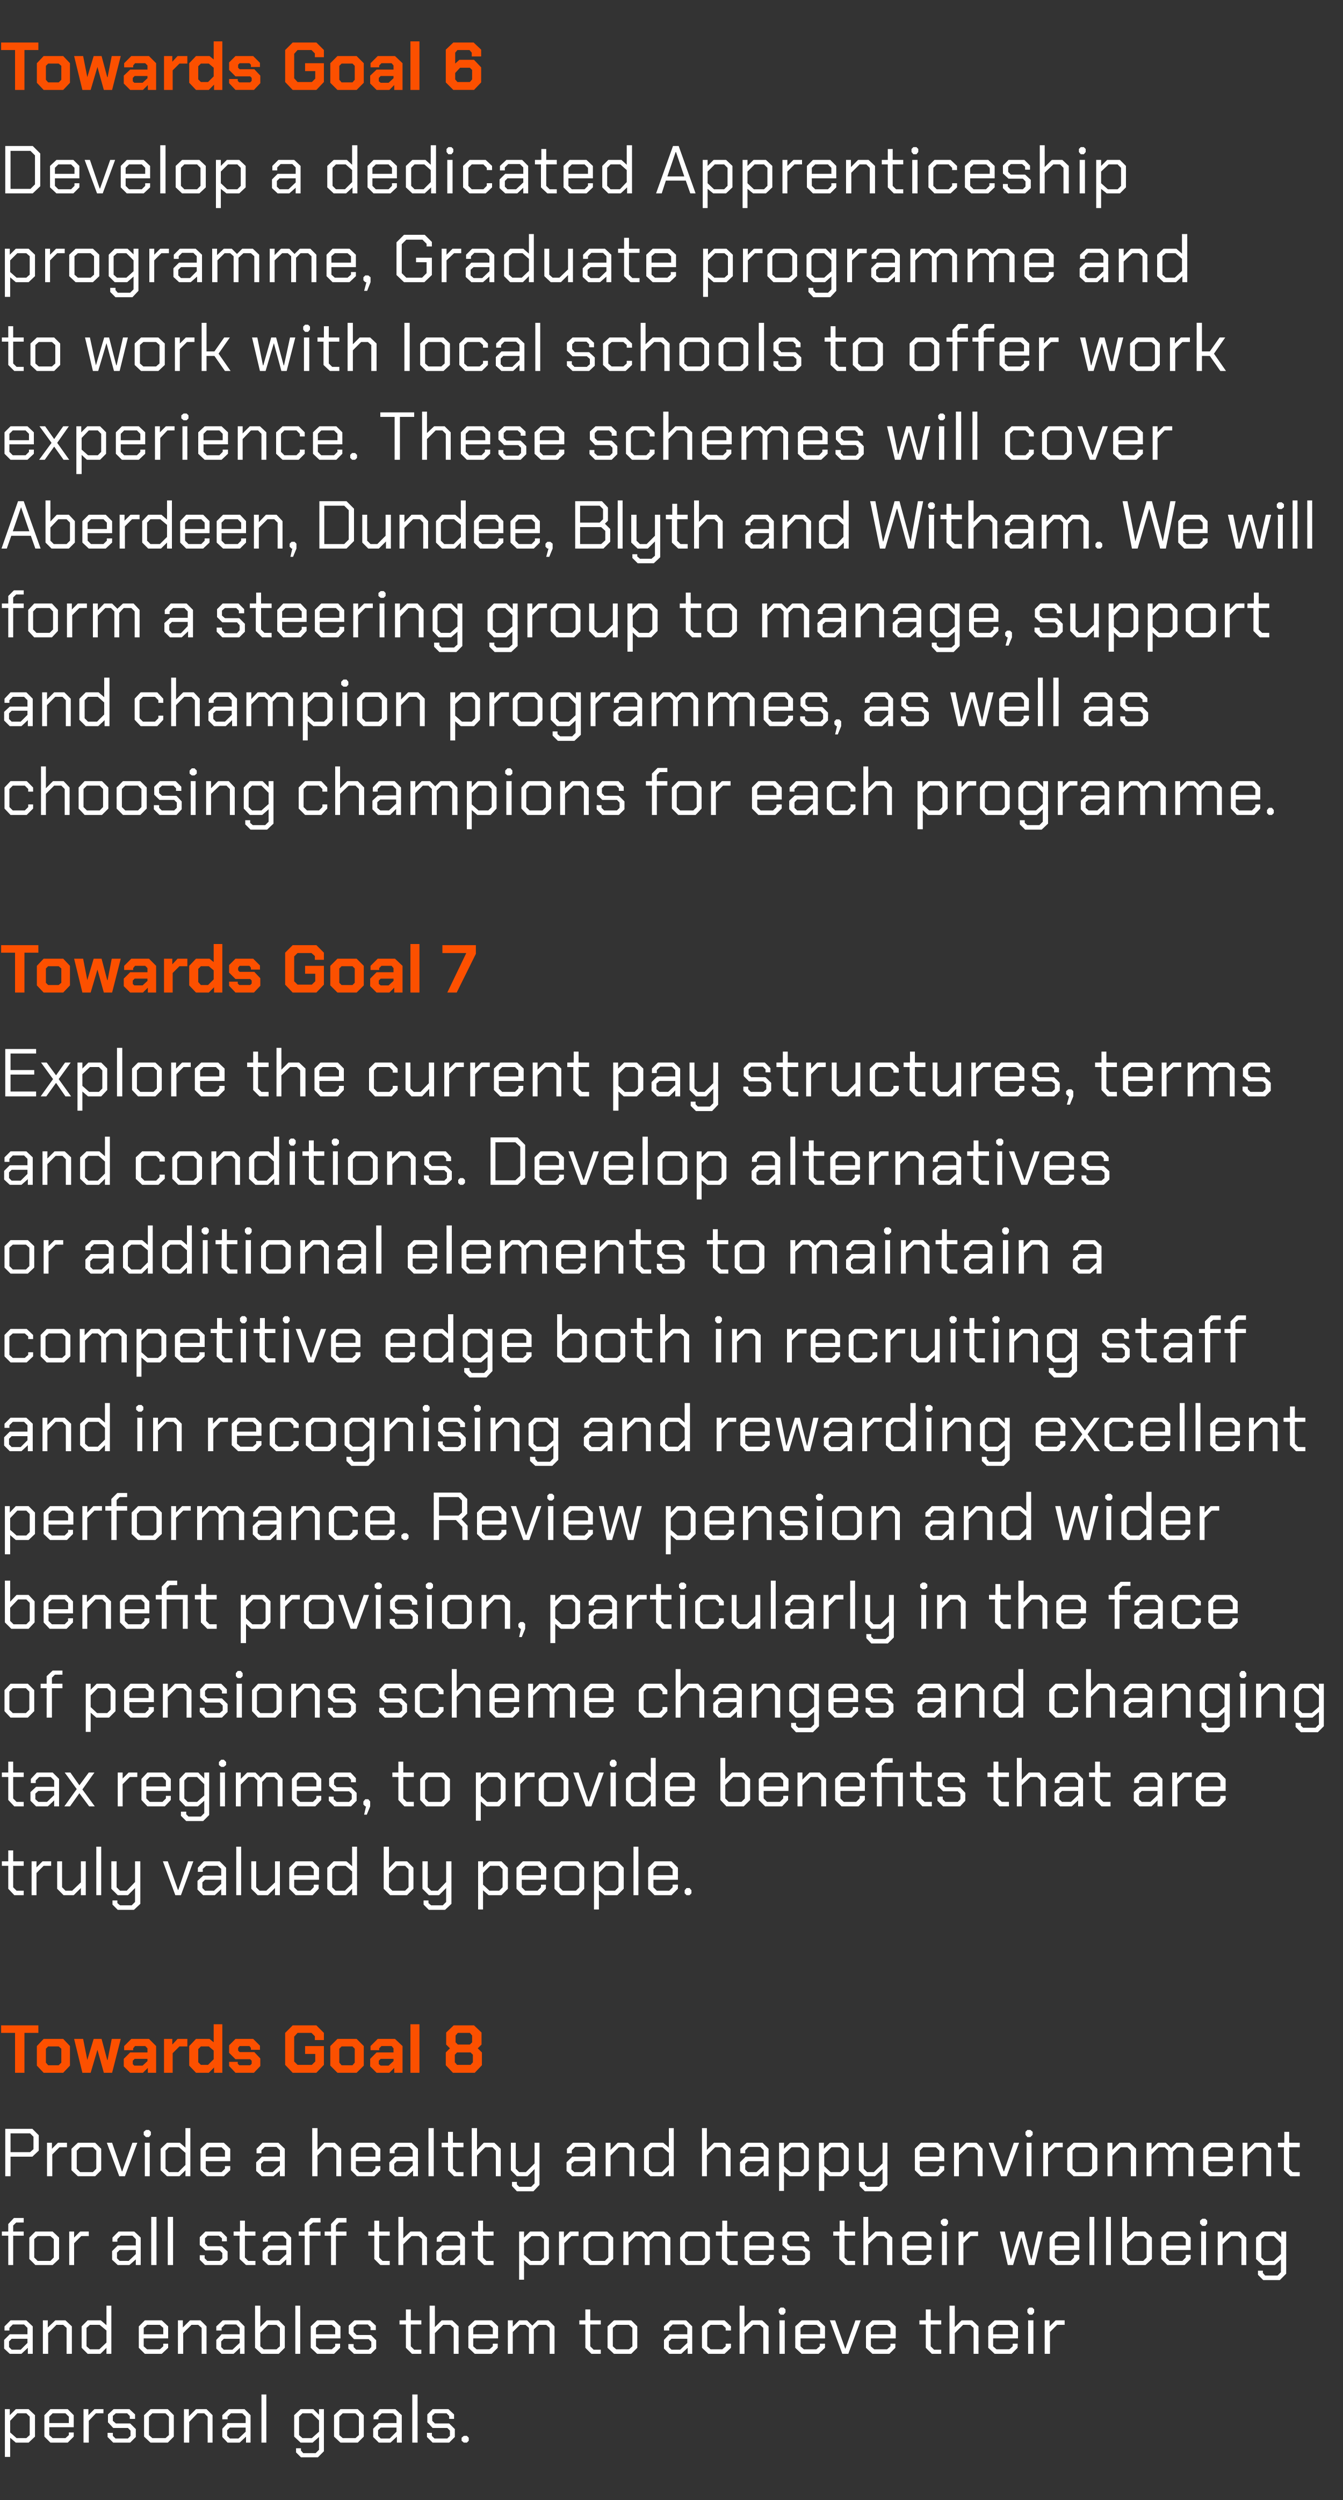
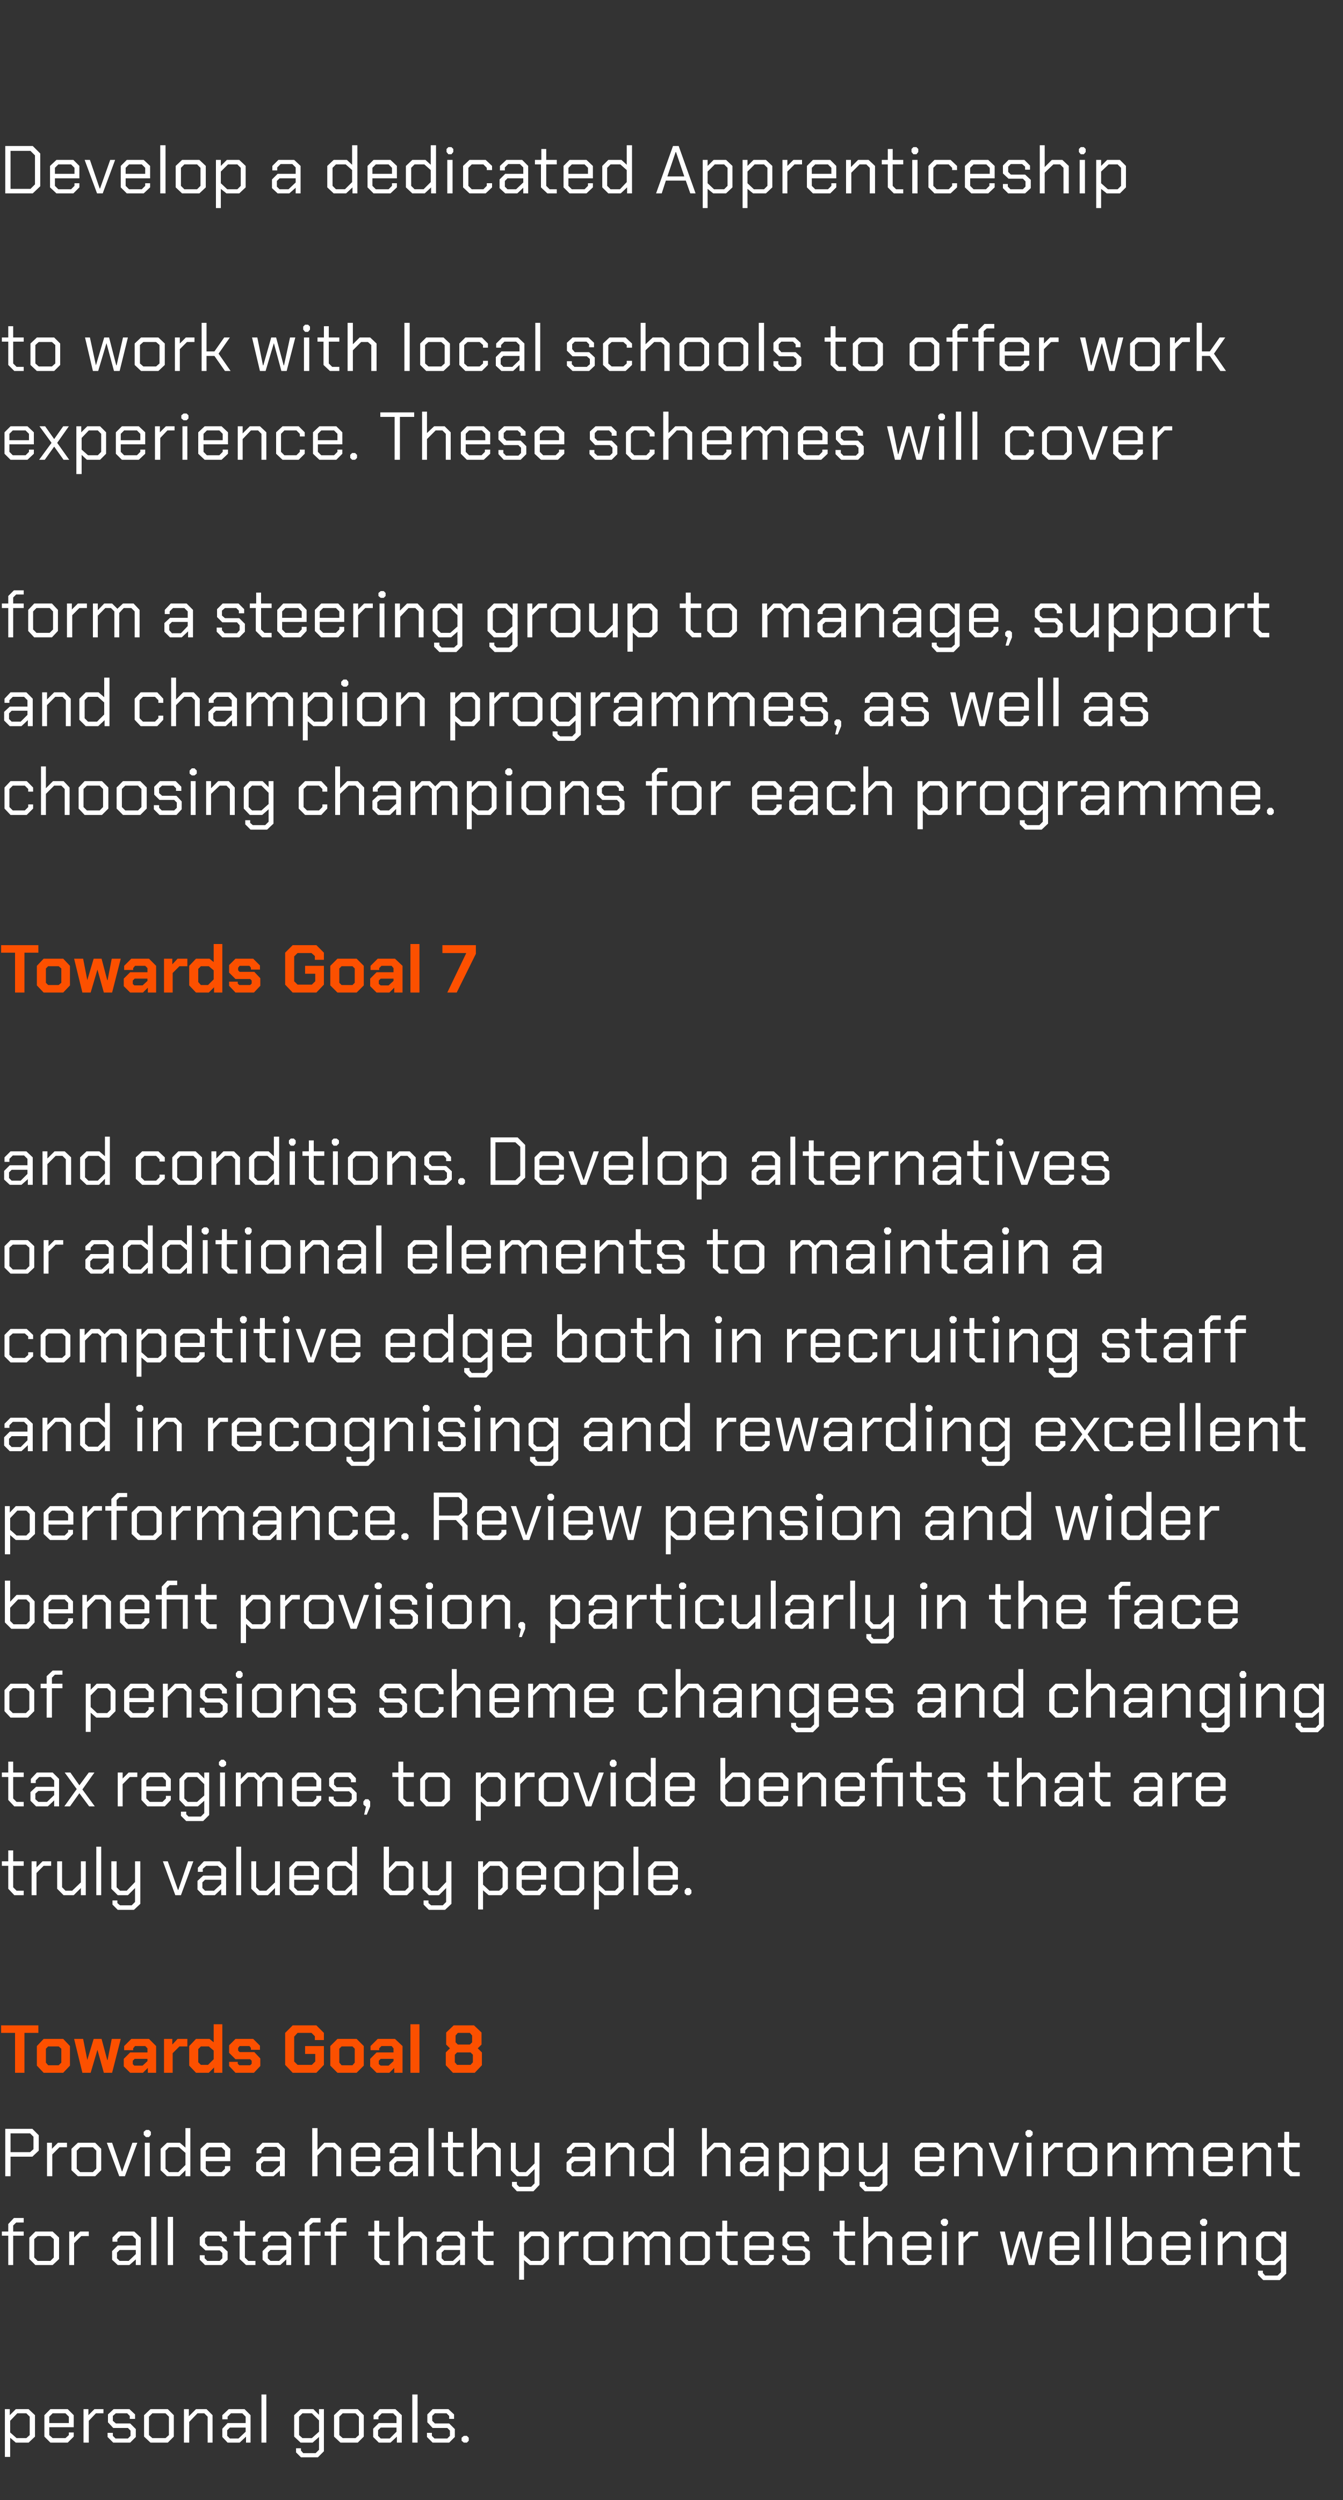
<svg xmlns="http://www.w3.org/2000/svg" version="1.1" width="357px" height="664.5px" viewBox="0 -6 357 664.5" style="top:-6px">
  <rect x="0" y="-6" width="357" height="664.5" fill="#333333" stroke="none" />
  <desc>Towards Goal 6 Develop a dedicated Apprenticeship programme, Graduate programme and to work with local schools to off...</desc>
  <defs />
  <g id="Polygon145552">
    <path d="m1.3 634.3l1.3 0l0 1.6l1.6-1.6l3.4 0l1.7 1.6l0 5.7l-1.7 1.6l-3.4 0l-1.5-1.3l0 5.1l-1.4 0l0-12.7zm5.7 7.7l.9-.8l0-4.9l-.9-.9l-2.4 0l-1.9 2l0 3.1l1.7 1.5l2.6 0zm4.8-.4l0-5.7l1.6-1.6l4.6 0l1.6 1.6l0 3.2l-6.5 0l0 2.1l.9.8l3.4 0l.9-.8l0-.7l1.3 0l0 1.1l-1.6 1.6l-4.6 0l-1.6-1.6zm6.5-3.6l0-1.7l-.9-.9l-3.4 0l-.9.9l0 1.7l5.2 0zm3.9-3.7l1.3 0l0 1.6l1.6-1.6l2.4 0l0 1.1l-2 0l-1.9 2l0 5.8l-1.4 0l0-8.9zm6.4 7.4l0-1.1l1.4 0l0 .8l.7.7l3.3 0l.7-.7l0-1.4l-.7-.7l-3.9 0l-1.4-1.5l0-2.1l1.5-1.4l4.2 0l1.5 1.4l0 1.2l-1.4 0l0-.8l-.7-.7l-3 0l-.8.7l0 1.3l.8.7l3.8 0l1.5 1.5l0 2.1l-1.5 1.5l-4.5 0l-1.5-1.5zm9.7-.1l0-5.7l1.7-1.6l4.6 0l1.6 1.6l0 5.7l-1.6 1.6l-4.6 0l-1.7-1.6zm5.7.4l.9-.8l0-4.9l-.9-.9l-3.5 0l-.9.9l0 4.9l.9.8l3.5 0zm4.9-7.7l1.3 0l0 1.9l1.9-1.9l2.8 0l1.6 1.6l0 7.3l-1.3 0l0-6.9l-.9-.9l-1.8 0l-2.2 2.3l0 5.5l-1.4 0l0-8.9zm10.2 7.4l0-2.2l1.4-1.5l4.8 0l0-1.7l-.9-.9l-3 0l-.9.9l0 .7l-1.4 0l0-1.1l1.7-1.6l4.2 0l1.6 1.6l0 7.3l-1.2 0l0-1.6l-1.7 1.6l-3.2 0l-1.4-1.5zm4.3.4l1.9-1.8l0-1.1l-4.2 0l-.7.7l0 1.5l.7.7l2.3 0zm6.1-11.7l1.3 0l0 12.8l-1.3 0l0-12.8zm16.6 3.9l0 11.2l-1.6 1.6l-4.5 0l-1.3-1.3l0-1.1l1.3 0l0 .6l.6.7l3.3 0l.9-.9l0-3.4l-1.7 1.5l-3.2 0l-1.7-1.6l0-5.7l1.7-1.6l3.4 0l1.5 1.5l0-1.5l1.3 0zm-1.3 3l-1.9-1.9l-2.5 0l-.9.9l0 4.9l.9.8l2.5 0l1.9-1.7l0-3zm4 4.3l0-5.7l1.7-1.6l4.6 0l1.6 1.6l0 5.7l-1.6 1.6l-4.6 0l-1.7-1.6zm5.7.4l.9-.8l0-4.9l-.9-.9l-3.4 0l-.9.9l0 4.9l.9.8l3.4 0zm4.7-.3l0-2.2l1.5-1.5l4.7 0l0-1.7l-.9-.9l-3 0l-.9.9l0 .7l-1.3 0l0-1.1l1.6-1.6l4.2 0l1.7 1.6l0 7.3l-1.3 0l0-1.6l-1.7 1.6l-3.1 0l-1.5-1.5zm4.4.4l1.8-1.8l0-1.1l-4.2 0l-.7.7l0 1.5l.7.7l2.4 0zm6-11.7l1.4 0l0 12.8l-1.4 0l0-12.8zm3.9 11.3l0-1.1l1.3 0l0 .8l.7.7l3.4 0l.7-.7l0-1.4l-.7-.7l-3.9 0l-1.4-1.5l0-2.1l1.4-1.4l4.2 0l1.5 1.4l0 1.2l-1.3 0l0-.8l-.7-.7l-3.1 0l-.7.7l0 1.3l.7.7l3.8 0l1.5 1.5l0 2.1l-1.5 1.5l-4.4 0l-1.5-1.5zm9.2 1l0-.8l.6-.5l.8 0l.5.5l0 .8l-.5.5l-.8 0l-.6-.5z" stroke="none" fill="#fff" />
  </g>
  <g id="Polygon145551">
-     <path d="m1.1 618.2l0-2.3l1.5-1.5l4.7 0l0-1.7l-.9-.9l-3 0l-.9.9l0 .7l-1.3 0l0-1.1l1.6-1.6l4.2 0l1.7 1.6l0 7.3l-1.3 0l0-1.6l-1.7 1.6l-3.1 0l-1.5-1.4zm4.4.3l1.8-1.8l0-1.1l-4.2 0l-.7.7l0 1.5l.7.7l2.4 0zm5.9-7.8l1.3 0l0 1.9l2-1.9l2.7 0l1.7 1.6l0 7.3l-1.4 0l0-6.9l-.9-.8l-1.8 0l-2.2 2.2l0 5.5l-1.4 0l0-8.9zm10.3 7.3l0-5.7l1.6-1.6l3.5 0l1.5 1.3l0-5.2l1.3 0l0 12.8l-1.3 0l0-1.6l-1.6 1.6l-3.4 0l-1.6-1.6zm4.7.4l1.9-1.8l0-3.2l-1.8-1.5l-2.6 0l-.9.8l0 4.9l.9.8l2.5 0zm10.5-.4l0-5.7l1.6-1.6l4.5 0l1.7 1.6l0 3.2l-6.5 0l0 2.1l.9.8l3.4 0l.9-.8l0-.7l1.3 0l0 1.1l-1.7 1.6l-4.5 0l-1.6-1.6zm6.5-3.6l0-1.7l-.9-.8l-3.4 0l-.9.8l0 1.7l5.2 0zm3.9-3.7l1.3 0l0 1.9l1.9-1.9l2.8 0l1.6 1.6l0 7.3l-1.3 0l0-6.9l-.9-.8l-1.8 0l-2.2 2.2l0 5.5l-1.4 0l0-8.9zm10.2 7.5l0-2.3l1.4-1.5l4.8 0l0-1.7l-.9-.9l-3 0l-.9.9l0 .7l-1.4 0l0-1.1l1.7-1.6l4.2 0l1.6 1.6l0 7.3l-1.2 0l0-1.6l-1.7 1.6l-3.2 0l-1.4-1.4zm4.3.3l1.9-1.8l0-1.1l-4.2 0l-.7.7l0 1.5l.7.7l2.3 0zm6-.5l0-11.2l1.4 0l0 5.6l1.7-1.7l3.2 0l1.6 1.6l0 5.7l-1.6 1.6l-4.6 0l-1.7-1.6zm5.7.4l.9-.8l0-4.9l-.9-.8l-2.2 0l-2.1 2.1l0 3.6l.9.8l3.4 0zm5-11.6l1.3 0l0 12.8l-1.3 0l0-12.8zm4.1 11.2l0-5.7l1.7-1.6l4.5 0l1.7 1.6l0 3.2l-6.5 0l0 2.1l.9.8l3.3 0l.9-.8l0-.7l1.3 0l0 1.1l-1.6 1.6l-4.5 0l-1.7-1.6zm6.5-3.6l0-1.7l-.9-.8l-3.3 0l-.9.8l0 1.7l5.1 0zm3.5 3.8l0-1.2l1.4 0l0 .8l.7.7l3.3 0l.7-.7l0-1.4l-.7-.7l-3.9 0l-1.4-1.5l0-2.1l1.5-1.4l4.2 0l1.5 1.4l0 1.2l-1.4 0l0-.8l-.7-.7l-3 0l-.8.7l0 1.3l.8.8l3.8 0l1.4 1.4l0 2.2l-1.4 1.4l-4.5 0l-1.5-1.4zm15.3-.2l0-6.2l-1.7 0l0-1.1l1.7 0l0-2.9l1.3 0l0 2.9l2.8 0l0 1.1l-2.8 0l0 5.8l.9.9l1.9 0l0 1.1l-2.5 0l-1.6-1.6zm6.3-11.2l1.4 0l0 5.7l1.8-1.8l2.8 0l1.7 1.6l0 7.3l-1.3 0l0-6.9l-.9-.8l-1.9 0l-2.2 2.2l0 5.5l-1.4 0l0-12.8zm10.3 11.2l0-5.7l1.7-1.6l4.5 0l1.7 1.6l0 3.2l-6.6 0l0 2.1l.9.8l3.4 0l.9-.8l0-.7l1.3 0l0 1.1l-1.6 1.6l-4.5 0l-1.7-1.6zm6.5-3.6l0-1.7l-.9-.8l-3.4 0l-.9.8l0 1.7l5.2 0zm4-3.7l1.3 0l0 1.7l1.7-1.7l2.1 0l1.4 1.4l1.4-1.4l2.9 0l1.6 1.6l0 7.3l-1.3 0l0-6.9l-.9-.8l-2 0l-1.3 1.2l0 6.5l-1.3 0l0-6.9l-.9-.8l-1.5 0l-1.9 1.9l0 5.8l-1.3 0l0-8.9zm20.6 7.3l0-6.2l-1.6 0l0-1.1l1.6 0l0-2.9l1.3 0l0 2.9l2.8 0l0 1.1l-2.8 0l0 5.8l.9.9l1.9 0l0 1.1l-2.5 0l-1.6-1.6zm5.9 0l0-5.7l1.7-1.6l4.6 0l1.6 1.6l0 5.7l-1.6 1.6l-4.6 0l-1.7-1.6zm5.7.4l.9-.8l0-4.9l-.9-.8l-3.4 0l-.9.8l0 4.9l.9.8l3.4 0zm9.3-.2l0-2.3l1.4-1.5l4.8 0l0-1.7l-.9-.9l-3 0l-.9.9l0 .7l-1.4 0l0-1.1l1.7-1.6l4.2 0l1.6 1.6l0 7.3l-1.2 0l0-1.6l-1.7 1.6l-3.2 0l-1.4-1.4zm4.3.3l1.9-1.8l0-1.1l-4.2 0l-.7.7l0 1.5l.7.7l2.3 0zm5.8-.5l0-5.7l1.7-1.6l4.3 0l1.7 1.6l0 1.1l-1.4 0l0-.7l-.9-.8l-3.1 0l-.9.8l0 4.9l.9.8l3.1 0l.9-.8l0-.7l1.4 0l0 1.1l-1.7 1.6l-4.3 0l-1.7-1.6zm10-11.2l1.3 0l0 5.7l1.9-1.8l2.8 0l1.7 1.6l0 7.3l-1.4 0l0-6.9l-.9-.8l-1.8 0l-2.3 2.2l0 5.5l-1.3 0l0-12.8zm10.4 1.8l0-.8l.5-.5l.8 0l.5.5l0 .8l-.5.6l-.8 0l-.5-.6zm.2 2.1l1.4 0l0 8.9l-1.4 0l0-8.9zm4.2 7.3l0-5.7l1.7-1.6l4.5 0l1.7 1.6l0 3.2l-6.5 0l0 2.1l.9.8l3.3 0l.9-.8l0-.7l1.4 0l0 1.1l-1.7 1.6l-4.5 0l-1.7-1.6zm6.6-3.6l0-1.7l-.9-.8l-3.4 0l-.9.8l0 1.7l5.2 0zm2.6-3.7l1.4 0l2.7 7.6l0 0l2.7-7.6l1.4 0l-3.3 8.9l-1.6 0l-3.3-8.9zm9.6 7.3l0-5.7l1.7-1.6l4.5 0l1.7 1.6l0 3.2l-6.6 0l0 2.1l.9.8l3.4 0l.9-.8l0-.7l1.3 0l0 1.1l-1.6 1.6l-4.5 0l-1.7-1.6zm6.5-3.6l0-1.7l-.9-.8l-3.4 0l-.9.8l0 1.7l5.2 0zm9.4 3.6l0-6.2l-1.7 0l0-1.1l1.7 0l0-2.9l1.3 0l0 2.9l2.8 0l0 1.1l-2.8 0l0 5.8l.9.9l1.9 0l0 1.1l-2.5 0l-1.6-1.6zm6.3-11.2l1.4 0l0 5.7l1.8-1.8l2.8 0l1.7 1.6l0 7.3l-1.3 0l0-6.9l-.9-.8l-1.9 0l-2.2 2.2l0 5.5l-1.4 0l0-12.8zm10.3 11.2l0-5.7l1.7-1.6l4.5 0l1.7 1.6l0 3.2l-6.6 0l0 2.1l.9.8l3.4 0l.9-.8l0-.7l1.3 0l0 1.1l-1.6 1.6l-4.5 0l-1.7-1.6zm6.5-3.6l0-1.7l-.9-.8l-3.4 0l-.9.8l0 1.7l5.2 0zm3.9-5.8l0-.8l.5-.5l.8 0l.5.5l0 .8l-.5.6l-.8 0l-.5-.6zm.2 2.1l1.4 0l0 8.9l-1.4 0l0-8.9zm4.4 0l1.3 0l0 1.6l1.6-1.6l2.4 0l0 1.2l-2 0l-1.9 1.9l0 5.8l-1.4 0l0-8.9z" stroke="none" fill="#fff" />
-   </g>
+     </g>
  <g id="Polygon145550">
    <path d="m2.2 588.2l-1.7 0l0-1.1l1.7 0l0-2l1.5-1.6l2.6 0l0 1.2l-2 0l-.8.8l0 1.6l2.8 0l0 1.1l-2.8 0l0 7.8l-1.3 0l0-7.8zm5.6 6.2l0-5.7l1.6-1.6l4.6 0l1.7 1.6l0 5.7l-1.7 1.6l-4.6 0l-1.6-1.6zm5.6.5l.9-.9l0-4.9l-.9-.8l-3.4 0l-.9.8l0 4.9l.9.9l3.4 0zm5-7.8l1.3 0l0 1.6l1.6-1.6l2.3 0l0 1.2l-2 0l-1.9 1.9l0 5.8l-1.3 0l0-8.9zm11.4 7.5l0-2.3l1.5-1.5l4.8 0l0-1.7l-.9-.9l-3.1 0l-.9.9l0 .7l-1.3 0l0-1.1l1.6-1.6l4.2 0l1.7 1.6l0 7.3l-1.3 0l0-1.5l-1.7 1.5l-3.1 0l-1.5-1.4zm4.4.3l1.9-1.8l0-1.1l-4.3 0l-.7.7l0 1.5l.7.7l2.4 0zm6-11.7l1.4 0l0 12.8l-1.4 0l0-12.8zm4.4 0l1.4 0l0 12.8l-1.4 0l0-12.8zm8.5 11.4l0-1.2l1.3 0l0 .8l.7.7l3.3 0l.7-.7l0-1.4l-.7-.7l-3.8 0l-1.5-1.4l0-2.1l1.5-1.5l4.2 0l1.5 1.5l0 1.1l-1.3 0l0-.8l-.8-.7l-3 0l-.7.7l0 1.3l.7.8l3.8 0l1.5 1.4l0 2.2l-1.5 1.4l-4.5 0l-1.4-1.4zm10.6-.2l0-6.2l-1.6 0l0-1.1l1.7 0l0-2.9l1.3 0l0 2.9l2.8 0l0 1.1l-2.8 0l0 5.8l.9.9l1.9 0l0 1.1l-2.5 0l-1.7-1.6zm6.1.2l0-2.3l1.5-1.5l4.8 0l0-1.7l-.9-.9l-3.1 0l-.9.9l0 .7l-1.3 0l0-1.1l1.7-1.6l4.2 0l1.6 1.6l0 7.3l-1.3 0l0-1.5l-1.6 1.5l-3.2 0l-1.5-1.4zm4.4.3l1.9-1.8l0-1.1l-4.2 0l-.7.7l0 1.5l.7.7l2.3 0zm6.8-6.7l-1.6 0l0-1.1l1.6 0l0-2l1.6-1.6l2.6 0l0 1.2l-2 0l-.9.8l0 1.6l2.9 0l0 1.1l-2.9 0l0 7.8l-1.3 0l0-7.8zm7 0l-1.7 0l0-1.1l1.7 0l0-2l1.5-1.6l2.6 0l0 1.2l-2 0l-.8.8l0 1.6l2.8 0l0 1.1l-2.8 0l0 7.8l-1.3 0l0-7.8zm11.5 6.2l0-6.2l-1.6 0l0-1.1l1.6 0l0-2.9l1.3 0l0 2.9l2.8 0l0 1.1l-2.8 0l0 5.8l.9.9l1.9 0l0 1.1l-2.5 0l-1.6-1.6zm6.4-11.2l1.3 0l0 5.7l1.9-1.8l2.8 0l1.6 1.6l0 7.3l-1.3 0l0-6.9l-.9-.8l-1.9 0l-2.2 2.2l0 5.5l-1.3 0l0-12.8zm10.1 11.4l0-2.3l1.5-1.5l4.8 0l0-1.7l-.9-.9l-3.1 0l-.9.9l0 .7l-1.3 0l0-1.1l1.7-1.6l4.2 0l1.6 1.6l0 7.3l-1.3 0l0-1.5l-1.6 1.5l-3.2 0l-1.5-1.4zm4.4.3l1.9-1.8l0-1.1l-4.2 0l-.7.7l0 1.5l.7.7l2.3 0zm6.6-.5l0-6.2l-1.6 0l0-1.1l1.7 0l0-2.9l1.3 0l0 2.9l2.8 0l0 1.1l-2.8 0l0 5.8l.9.9l1.9 0l0 1.1l-2.5 0l-1.7-1.6zm11-7.3l1.3 0l0 1.6l1.6-1.6l3.4 0l1.6 1.6l0 5.7l-1.6 1.6l-3.5 0l-1.5-1.3l0 5.2l-1.3 0l0-12.8zm5.7 7.8l.9-.9l0-4.9l-.9-.8l-2.4 0l-2 1.9l0 3.1l1.8 1.6l2.6 0zm4.9-7.8l1.3 0l0 1.6l1.6-1.6l2.3 0l0 1.2l-1.9 0l-1.9 1.9l0 5.8l-1.4 0l0-8.9zm6.5 7.3l0-5.7l1.7-1.6l4.6 0l1.6 1.6l0 5.7l-1.6 1.6l-4.6 0l-1.7-1.6zm5.7.5l.9-.9l0-4.9l-.9-.8l-3.5 0l-.9.8l0 4.9l.9.9l3.5 0zm4.9-7.8l1.3 0l0 1.7l1.7-1.7l2.2 0l1.4 1.4l1.4-1.4l2.8 0l1.7 1.6l0 7.3l-1.4 0l0-6.9l-.9-.8l-1.9 0l-1.3 1.2l0 6.5l-1.3 0l0-6.9l-.9-.8l-1.5 0l-1.9 1.9l0 5.8l-1.4 0l0-8.9zm15.1 7.3l0-5.7l1.6-1.6l4.7 0l1.6 1.6l0 5.7l-1.6 1.6l-4.7 0l-1.6-1.6zm5.7.5l.9-.9l0-4.9l-.9-.8l-3.5 0l-.9.8l0 4.9l.9.9l3.5 0zm5.4-.5l0-6.2l-1.6 0l0-1.1l1.7 0l0-2.9l1.3 0l0 2.9l2.8 0l0 1.1l-2.8 0l0 5.8l.9.9l1.9 0l0 1.1l-2.5 0l-1.7-1.6zm6 0l0-5.7l1.6-1.6l4.6 0l1.6 1.6l0 3.3l-6.5 0l0 2l.9.9l3.4 0l.9-.9l0-.7l1.3 0l0 1.1l-1.6 1.6l-4.6 0l-1.6-1.6zm6.5-3.6l0-1.7l-.9-.8l-3.4 0l-.9.8l0 1.7l5.2 0zm3.5 3.8l0-1.2l1.3 0l0 .8l.7.7l3.4 0l.7-.7l0-1.4l-.7-.7l-3.9 0l-1.4-1.4l0-2.1l1.4-1.5l4.3 0l1.4 1.5l0 1.1l-1.3 0l0-.8l-.7-.7l-3.1 0l-.7.7l0 1.3l.7.8l3.8 0l1.5 1.4l0 2.2l-1.5 1.4l-4.4 0l-1.5-1.4zm15.2-.2l0-6.2l-1.6 0l0-1.1l1.7 0l0-2.9l1.3 0l0 2.9l2.8 0l0 1.1l-2.8 0l0 5.8l.9.9l1.9 0l0 1.1l-2.5 0l-1.7-1.6zm6.4-11.2l1.3 0l0 5.7l1.9-1.8l2.8 0l1.7 1.6l0 7.3l-1.4 0l0-6.9l-.9-.8l-1.8 0l-2.3 2.2l0 5.5l-1.3 0l0-12.8zm10.3 11.2l0-5.7l1.6-1.6l4.5 0l1.7 1.6l0 3.3l-6.5 0l0 2l.9.9l3.4 0l.9-.9l0-.7l1.3 0l0 1.1l-1.7 1.6l-4.5 0l-1.6-1.6zm6.5-3.6l0-1.7l-.9-.8l-3.4 0l-.9.8l0 1.7l5.2 0zm3.8-5.8l0-.8l.6-.5l.8 0l.5.5l0 .8l-.5.6l-.8 0l-.6-.6zm.3 2.1l1.3 0l0 8.9l-1.3 0l0-8.9zm4.4 0l1.3 0l0 1.6l1.6-1.6l2.3 0l0 1.2l-2 0l-1.9 1.9l0 5.8l-1.3 0l0-8.9zm11 0l1.3 0l1.6 7.4l0 0l2.2-7.4l1.3 0l1.9 7.4l.1 0l1.7-7.4l1.3 0l-2.2 8.9l-1.5 0l-2-7.4l0 0l-2.2 7.4l-1.4 0l-2.1-8.9zm13.2 7.3l0-5.7l1.7-1.6l4.5 0l1.7 1.6l0 3.3l-6.5 0l0 2l.9.9l3.3 0l.9-.9l0-.7l1.4 0l0 1.1l-1.7 1.6l-4.5 0l-1.7-1.6zm6.5-3.6l0-1.7l-.9-.8l-3.3 0l-.9.8l0 1.7l5.1 0zm4.1-7.6l1.3 0l0 12.8l-1.3 0l0-12.8zm4.4 0l1.3 0l0 12.8l-1.3 0l0-12.8zm4.3 11.2l0-11.2l1.3 0l0 5.6l1.8-1.7l3.1 0l1.7 1.6l0 5.7l-1.7 1.6l-4.6 0l-1.6-1.6zm5.6.5l.9-.9l0-4.9l-.9-.8l-2.2 0l-2.1 2.1l0 3.6l.9.9l3.4 0zm4.8-.5l0-5.7l1.6-1.6l4.6 0l1.6 1.6l0 3.3l-6.5 0l0 2l.9.9l3.4 0l.9-.9l0-.7l1.3 0l0 1.1l-1.6 1.6l-4.6 0l-1.6-1.6zm6.5-3.6l0-1.7l-.9-.8l-3.4 0l-.9.8l0 1.7l5.2 0zm3.8-5.8l0-.8l.6-.5l.8 0l.5.5l0 .8l-.5.6l-.8 0l-.6-.6zm.3 2.1l1.3 0l0 8.9l-1.3 0l0-8.9zm4.4 0l1.3 0l0 1.9l1.9-1.9l2.8 0l1.6 1.6l0 7.3l-1.3 0l0-6.9l-.9-.8l-1.8 0l-2.3 2.2l0 5.5l-1.3 0l0-8.9zm18.2 0l0 11.2l-1.7 1.7l-4.4 0l-1.4-1.4l0-1.1l1.3 0l0 .6l.6.7l3.3 0l.9-.9l0-3.4l-1.6 1.5l-3.3 0l-1.7-1.6l0-5.7l1.7-1.6l3.4 0l1.6 1.5l0-1.5l1.3 0zm-1.4 3.1l-1.9-1.9l-2.4 0l-.9.8l0 4.9l.9.9l2.4 0l1.9-1.8l0-2.9z" stroke="none" fill="#fff" />
  </g>
  <g id="Polygon145549">
    <path d="m1.4 559.8l7.2 0l1.7 1.7l0 4.1l-1.7 1.6l-5.8 0l0 5.2l-1.4 0l0-12.6zm6.6 6.2l.9-.8l0-3.3l-.9-.9l-5.2 0l0 5l5.2 0zm4.5-2.5l1.3 0l0 1.6l1.6-1.6l2.4 0l0 1.2l-2 0l-1.9 1.9l0 5.8l-1.4 0l0-8.9zm6.5 7.3l0-5.7l1.7-1.6l4.6 0l1.6 1.6l0 5.7l-1.6 1.6l-4.6 0l-1.7-1.6zm5.7.5l.9-.9l0-4.8l-.9-.9l-3.4 0l-.9.9l0 4.8l.9.9l3.4 0zm3.7-7.8l1.4 0l2.6 7.6l.1 0l2.7-7.6l1.3 0l-3.3 8.9l-1.5 0l-3.3-8.9zm9.8-2.1l0-.8l.6-.5l.8 0l.5.5l0 .8l-.5.6l-.8 0l-.6-.6zm.3 2.1l1.3 0l0 8.9l-1.3 0l0-8.9zm4.2 7.3l0-5.7l1.7-1.6l3.4 0l1.5 1.3l0-5.2l1.3 0l0 12.8l-1.3 0l0-1.6l-1.6 1.6l-3.3 0l-1.7-1.6zm4.7.5l1.9-1.9l0-3.2l-1.7-1.5l-2.7 0l-.9.9l0 4.8l.9.9l2.5 0zm5.9-.5l0-5.7l1.7-1.6l4.5 0l1.7 1.6l0 3.3l-6.5 0l0 2l.9.9l3.3 0l.9-.9l0-.7l1.4 0l0 1.1l-1.7 1.6l-4.5 0l-1.7-1.6zm6.5-3.6l0-1.6l-.9-.9l-3.3 0l-.9.9l0 1.6l5.1 0zm8.3 3.8l0-2.3l1.5-1.5l4.8 0l0-1.7l-.9-.9l-3.1 0l-.9.9l0 .8l-1.3 0l0-1.2l1.6-1.6l4.2 0l1.7 1.6l0 7.3l-1.3 0l0-1.5l-1.7 1.5l-3.1 0l-1.5-1.4zm4.4.3l1.9-1.8l0-1.1l-4.3 0l-.7.7l0 1.5l.7.7l2.4 0zm10.5-11.7l1.4 0l0 5.8l1.8-1.9l2.8 0l1.7 1.6l0 7.3l-1.3 0l0-6.8l-.9-.9l-1.9 0l-2.2 2.2l0 5.5l-1.4 0l0-12.8zm10.3 11.2l0-5.7l1.6-1.6l4.6 0l1.6 1.6l0 3.3l-6.5 0l0 2l.9.9l3.4 0l.9-.9l0-.7l1.3 0l0 1.1l-1.6 1.6l-4.6 0l-1.6-1.6zm6.5-3.6l0-1.6l-.9-.9l-3.4 0l-.9.9l0 1.6l5.2 0zm3.7 3.8l0-2.3l1.5-1.5l4.7 0l0-1.7l-.9-.9l-3 0l-.9.9l0 .8l-1.3 0l0-1.2l1.6-1.6l4.2 0l1.7 1.6l0 7.3l-1.3 0l0-1.5l-1.7 1.5l-3.1 0l-1.5-1.4zm4.4.3l1.8-1.8l0-1.1l-4.2 0l-.7.7l0 1.5l.7.7l2.4 0zm6-11.7l1.4 0l0 12.8l-1.4 0l0-12.8zm5.2 11.2l0-6.1l-1.7 0l0-1.2l1.7 0l0-2.9l1.3 0l0 2.9l2.8 0l0 1.2l-2.8 0l0 5.7l.9.9l1.9 0l0 1.1l-2.5 0l-1.6-1.6zm6.3-11.2l1.4 0l0 5.8l1.8-1.9l2.8 0l1.7 1.6l0 7.3l-1.3 0l0-6.8l-.9-.9l-1.9 0l-2.2 2.2l0 5.5l-1.4 0l0-12.8zm18 3.9l0 11.2l-1.6 1.7l-4.4 0l-1.3-1.4l0-1.1l1.3 0l0 .7l.6.6l3.2 0l.9-.9l0-3.8l-1.9 1.9l-2.8 0l-1.6-1.6l0-7.3l1.3 0l0 6.9l.9.9l1.8 0l2.3-2.3l0-5.5l1.3 0zm7.2 7.5l0-2.3l1.5-1.5l4.8 0l0-1.7l-.9-.9l-3.1 0l-.9.9l0 .8l-1.3 0l0-1.2l1.6-1.6l4.2 0l1.7 1.6l0 7.3l-1.3 0l0-1.5l-1.7 1.5l-3.1 0l-1.5-1.4zm4.4.3l1.9-1.8l0-1.1l-4.2 0l-.8.7l0 1.5l.8.7l2.3 0zm6-7.8l1.3 0l0 1.9l1.9-1.9l2.7 0l1.7 1.6l0 7.3l-1.3 0l0-6.8l-.9-.9l-1.9 0l-2.2 2.2l0 5.5l-1.3 0l0-8.9zm10.2 7.3l0-5.7l1.7-1.6l3.4 0l1.5 1.3l0-5.2l1.3 0l0 12.8l-1.3 0l0-1.6l-1.6 1.6l-3.3 0l-1.7-1.6zm4.7.5l1.9-1.9l0-3.2l-1.7-1.5l-2.7 0l-.9.9l0 4.8l.9.9l2.5 0zm10.7-11.7l1.3 0l0 5.8l1.9-1.9l2.8 0l1.6 1.6l0 7.3l-1.3 0l0-6.8l-.9-.9l-1.9 0l-2.2 2.2l0 5.5l-1.3 0l0-12.8zm10.1 11.4l0-2.3l1.5-1.5l4.8 0l0-1.7l-.9-.9l-3.1 0l-.9.9l0 .8l-1.3 0l0-1.2l1.7-1.6l4.2 0l1.6 1.6l0 7.3l-1.3 0l0-1.5l-1.6 1.5l-3.2 0l-1.5-1.4zm4.4.3l1.9-1.8l0-1.1l-4.2 0l-.7.7l0 1.5l.7.7l2.3 0zm6-7.8l1.3 0l0 1.6l1.6-1.6l3.4 0l1.6 1.6l0 5.7l-1.6 1.6l-3.5 0l-1.5-1.2l0 5.1l-1.3 0l0-12.8zm5.7 7.8l.9-.9l0-4.8l-.9-.9l-2.4 0l-2 1.9l0 3.1l1.8 1.6l2.6 0zm4.9-7.8l1.3 0l0 1.6l1.6-1.6l3.4 0l1.6 1.6l0 5.7l-1.6 1.6l-3.5 0l-1.4-1.2l0 5.1l-1.4 0l0-12.8zm5.7 7.8l.9-.9l0-4.8l-.9-.9l-2.4 0l-1.9 1.9l0 3.1l1.7 1.6l2.6 0zm12.5-7.8l0 11.2l-1.7 1.7l-4.3 0l-1.4-1.4l0-1.1l1.4 0l0 .7l.6.6l3.2 0l.9-.9l0-3.8l-2 1.9l-2.7 0l-1.6-1.6l0-7.3l1.3 0l0 6.9l.9.9l1.8 0l2.3-2.3l0-5.5l1.3 0zm7.3 7.3l0-5.7l1.6-1.6l4.5 0l1.7 1.6l0 3.3l-6.5 0l0 2l.9.9l3.4 0l.9-.9l0-.7l1.3 0l0 1.1l-1.7 1.6l-4.5 0l-1.6-1.6zm6.5-3.6l0-1.6l-.9-.9l-3.4 0l-.9.9l0 1.6l5.2 0zm3.9-3.7l1.3 0l0 1.9l1.9-1.9l2.8 0l1.6 1.6l0 7.3l-1.3 0l0-6.8l-.9-.9l-1.8 0l-2.3 2.2l0 5.5l-1.3 0l0-8.9zm9.2 0l1.3 0l2.7 7.6l.1 0l2.6-7.6l1.4 0l-3.3 8.9l-1.5 0l-3.3-8.9zm9.8-2.1l0-.8l.5-.5l.8 0l.6.5l0 .8l-.6.6l-.8 0l-.5-.6zm.3 2.1l1.3 0l0 8.9l-1.3 0l0-8.9zm4.4 0l1.3 0l0 1.6l1.6-1.6l2.3 0l0 1.2l-2 0l-1.9 1.9l0 5.8l-1.3 0l0-8.9zm6.4 7.3l0-5.7l1.7-1.6l4.6 0l1.7 1.6l0 5.7l-1.7 1.6l-4.6 0l-1.7-1.6zm5.7.5l.9-.9l0-4.8l-.9-.9l-3.4 0l-.9.9l0 4.8l.9.9l3.4 0zm5-7.8l1.3 0l0 1.9l1.9-1.9l2.7 0l1.7 1.6l0 7.3l-1.4 0l0-6.8l-.9-.9l-1.8 0l-2.2 2.2l0 5.5l-1.3 0l0-8.9zm10.4 0l1.3 0l0 1.7l1.7-1.7l2.1 0l1.4 1.4l1.4-1.4l2.9 0l1.6 1.6l0 7.3l-1.3 0l0-6.8l-.9-.9l-2 0l-1.2 1.2l0 6.5l-1.3 0l0-6.8l-.9-.9l-1.6 0l-1.9 1.9l0 5.8l-1.3 0l0-8.9zm15 7.3l0-5.7l1.7-1.6l4.5 0l1.7 1.6l0 3.3l-6.5 0l0 2l.9.9l3.3 0l.9-.9l0-.7l1.4 0l0 1.1l-1.7 1.6l-4.5 0l-1.7-1.6zm6.6-3.6l0-1.6l-.9-.9l-3.4 0l-.9.9l0 1.6l5.2 0zm3.9-3.7l1.3 0l0 1.9l1.9-1.9l2.8 0l1.6 1.6l0 7.3l-1.3 0l0-6.8l-.9-.9l-1.8 0l-2.3 2.2l0 5.5l-1.3 0l0-8.9zm11 7.3l0-6.1l-1.6 0l0-1.2l1.7 0l0-2.9l1.3 0l0 2.9l2.8 0l0 1.2l-2.8 0l0 5.7l.9.9l1.9 0l0 1.1l-2.5 0l-1.7-1.6z" stroke="none" fill="#fff" />
  </g>
  <g id="Polygon145548">
    <path d="m4 534.3l-3.7 0l0-2l9.9 0l0 2l-3.7 0l0 10.6l-2.5 0l0-10.6zm5.8 8.7l0-5.2l1.8-1.9l5.2 0l1.8 1.9l0 5.2l-1.8 1.9l-5.2 0l-1.8-1.9zm5.8-.1l.7-.7l0-3.7l-.7-.6l-2.8 0l-.6.6l0 3.7l.6.7l2.8 0zm4.1-7l2.4 0l1.1 5.6l0 0l1.7-5.6l2.1 0l1.5 5.6l.1 0l1.1-5.6l2.4 0l-2.3 9l-2.2 0l-1.7-6.1l0 0l-1.8 6.1l-2.2 0l-2.2-9zm13.2 7.3l0-2l1.7-1.7l4.6 0l0-1.1l-.6-.6l-2.7 0l-.5.6l0 .5l-2.4 0l0-1.1l1.9-1.9l4.7 0l1.9 1.9l0 7.1l-2.2 0l0-1.3l-1.3 1.3l-3.4 0l-1.7-1.7zm5-.2l1.3-1.2l0-.6l-3.4 0l-.5.5l0 .9l.4.4l2.2 0zm5.7-7.1l2.2 0l0 1.5l1.4-1.5l2.6 0l0 2l-2.1 0l-1.8 1.8l0 5.2l-2.3 0l0-9zm6.7 7.1l0-5.2l1.8-1.9l3.6 0l1.1.9l0-4.8l2.3 0l0 12.9l-2.2 0l0-1.4l-1.4 1.4l-3.4 0l-1.8-1.9zm5-.2l1.5-1.5l0-2.3l-1.3-1.1l-2.1 0l-.7.7l0 3.5l.7.7l1.9 0zm5.6.3l0-1.1l2.3 0l0 .5l.4.4l2.9 0l.4-.4l0-.8l-.4-.4l-3.9 0l-1.7-1.7l0-2l1.7-1.7l4.7 0l1.8 1.8l0 1.1l-2.4 0l0-.5l-.4-.5l-2.6 0l-.4.5l0 .7l.4.4l3.9 0l1.6 1.7l0 2l-1.7 1.8l-4.9 0l-1.7-1.8zm14.9-.3l0-8.5l2-2l6.3 0l2 2l0 1.9l-2.4 0l0-1l-.9-.9l-3.7 0l-.9 1l0 6.6l.9.9l3.8 0l.9-.9l0-2l-2.7 0l0-2.1l5 0l0 5l-2 2.1l-6.3 0l-2-2.1zm12 .2l0-5.2l1.9-1.9l5.1 0l1.9 1.9l0 5.2l-1.9 1.9l-5.1 0l-1.9-1.9zm5.9-.1l.6-.7l0-3.7l-.6-.6l-2.9 0l-.6.6l0 3.7l.6.7l2.9 0zm4.7.3l0-2l1.7-1.7l4.5 0l0-1.1l-.5-.6l-2.7 0l-.6.6l0 .5l-2.3 0l0-1.1l1.9-1.9l4.6 0l2 1.9l0 7.1l-2.2 0l0-1.3l-1.3 1.3l-3.4 0l-1.7-1.7zm4.9-.2l1.3-1.2l0-.6l-3.4 0l-.5.5l0 .9l.5.4l2.1 0zm5.8-11l2.4 0l0 12.9l-2.4 0l0-12.9zm9.4 10.9l0-3.4l1.1-1.1l-1-1l0-3.2l2-1.9l5.4 0l2 1.9l0 3.2l-1 1l1.1 1.1l0 3.4l-1.9 2l-5.8 0l-1.9-2zm6.4-5.5l.6-.6l0-1.8l-.6-.7l-3.2 0l-.6.7l0 1.8l.6.6l3.2 0zm.2 5.4l.6-.7l0-2l-.6-.6l-3.6 0l-.6.6l0 2l.6.7l3.6 0z" stroke="none" fill="#fc5000" />
  </g>
  <g id="Polygon145547">
    <path d="m2.2 496l0-6.1l-1.7 0l0-1.2l1.7 0l0-2.9l1.3 0l0 2.9l2.8 0l0 1.2l-2.8 0l0 5.7l.9.9l1.9 0l0 1.2l-2.5 0l-1.6-1.7zm6.2-7.3l1.3 0l0 1.6l1.6-1.6l2.3 0l0 1.2l-2 0l-1.9 1.9l0 5.9l-1.3 0l0-9zm6.8 7.3l0-7.3l1.3 0l0 6.9l.9.9l1.8 0l2.3-2.2l0-5.6l1.3 0l0 9l-1.3 0l0-1.9l-1.9 1.9l-2.7 0l-1.7-1.7zm10.4-11.2l1.3 0l0 12.9l-1.3 0l0-12.9zm11.7 3.9l0 11.3l-1.7 1.6l-4.3 0l-1.4-1.4l0-1.1l1.3 0l0 .7l.7.6l3.1 0l.9-.9l0-3.7l-1.9 1.9l-2.7 0l-1.7-1.7l0-7.3l1.4 0l0 6.9l.9.9l1.8 0l2.2-2.3l0-5.5l1.4 0zm6 0l1.3 0l2.7 7.6l.1 0l2.6-7.6l1.4 0l-3.3 9l-1.5 0l-3.3-9zm9.2 7.5l0-2.3l1.5-1.4l4.8 0l0-1.8l-.9-.8l-3.1 0l-.9.8l0 .8l-1.3 0l0-1.1l1.6-1.7l4.2 0l1.7 1.7l0 7.3l-1.3 0l0-1.6l-1.7 1.6l-3.1 0l-1.5-1.5zm4.4.3l1.9-1.8l0-1.1l-4.3 0l-.7.7l0 1.5l.7.7l2.4 0zm5.9-11.7l1.3 0l0 12.9l-1.3 0l0-12.9zm4 11.2l0-7.3l1.3 0l0 6.9l.9.9l1.8 0l2.3-2.2l0-5.6l1.3 0l0 9l-1.3 0l0-1.9l-1.9 1.9l-2.7 0l-1.7-1.7zm10.1 0l0-5.6l1.7-1.7l4.5 0l1.7 1.7l0 3.2l-6.6 0l0 2l.9.9l3.4 0l.9-.9l0-.7l1.3 0l0 1.1l-1.6 1.7l-4.5 0l-1.7-1.7zm6.5-3.6l0-1.6l-.9-.9l-3.4 0l-.9.9l0 1.6l5.2 0zm3.6 3.6l0-5.6l1.7-1.7l3.4 0l1.5 1.3l0-5.2l1.3 0l0 12.9l-1.3 0l0-1.7l-1.6 1.7l-3.3 0l-1.7-1.7zm4.7.5l1.9-1.9l0-3.2l-1.7-1.5l-2.7 0l-.9.9l0 4.8l.9.9l2.5 0zm10.3-.5l0-11.2l1.4 0l0 5.7l1.7-1.8l3.1 0l1.7 1.7l0 5.6l-1.7 1.7l-4.5 0l-1.7-1.7zm5.7.5l.9-.9l0-4.8l-.9-.9l-2.2 0l-2.1 2.1l0 3.6l.9.9l3.4 0zm12.3-7.8l0 11.3l-1.7 1.6l-4.3 0l-1.4-1.4l0-1.1l1.3 0l0 .7l.7.6l3.1 0l.9-.9l0-3.7l-1.9 1.9l-2.7 0l-1.7-1.7l0-7.3l1.4 0l0 6.9l.9.9l1.8 0l2.2-2.3l0-5.5l1.4 0zm7.1 0l1.3 0l0 1.6l1.6-1.6l3.3 0l1.7 1.7l0 5.6l-1.7 1.7l-3.4 0l-1.5-1.3l0 5.1l-1.3 0l0-12.8zm5.6 7.8l.9-.9l0-4.8l-.9-.9l-2.4 0l-1.9 1.9l0 3.1l1.7 1.6l2.6 0zm4.6-.5l0-5.6l1.7-1.7l4.5 0l1.7 1.7l0 3.2l-6.5 0l0 2l.9.9l3.3 0l.9-.9l0-.7l1.3 0l0 1.1l-1.6 1.7l-4.5 0l-1.7-1.7zm6.5-3.6l0-1.6l-.9-.9l-3.3 0l-.9.9l0 1.6l5.1 0zm3.6 3.6l0-5.6l1.7-1.7l4.6 0l1.6 1.7l0 5.6l-1.6 1.7l-4.6 0l-1.7-1.7zm5.7.5l.9-.9l0-4.8l-.9-.9l-3.5 0l-.9.9l0 4.8l.9.9l3.5 0zm4.8-7.8l1.3 0l0 1.6l1.6-1.6l3.3 0l1.7 1.7l0 5.6l-1.7 1.7l-3.4 0l-1.5-1.3l0 5.1l-1.3 0l0-12.8zm5.6 7.8l.9-.9l0-4.8l-.9-.9l-2.4 0l-1.9 1.9l0 3.1l1.7 1.6l2.6 0zm4.9-11.7l1.3 0l0 12.9l-1.3 0l0-12.9zm3.9 11.2l0-5.6l1.7-1.7l4.5 0l1.7 1.7l0 3.2l-6.5 0l0 2l.9.9l3.3 0l.9-.9l0-.7l1.4 0l0 1.1l-1.7 1.7l-4.5 0l-1.7-1.7zm6.5-3.6l0-1.6l-.9-.9l-3.3 0l-.9.9l0 1.6l5.1 0zm3.2 4.8l0-.8l.5-.6l.8 0l.5.6l0 .8l-.5.5l-.8 0l-.5-.5z" stroke="none" fill="#fff" />
  </g>
  <g id="Polygon145546">
    <path d="m2.2 472.4l0-6.1l-1.7 0l0-1.2l1.7 0l0-2.9l1.3 0l0 2.9l2.8 0l0 1.2l-2.8 0l0 5.7l.9.9l1.9 0l0 1.2l-2.5 0l-1.6-1.7zm5.9.2l0-2.3l1.5-1.4l4.8 0l0-1.7l-.9-.9l-3.1 0l-.9.9l0 .7l-1.3 0l0-1.1l1.6-1.7l4.2 0l1.7 1.7l0 7.3l-1.3 0l0-1.6l-1.7 1.6l-3.1 0l-1.5-1.5zm4.4.3l1.9-1.8l0-1.1l-4.2 0l-.8.7l0 1.5l.8.7l2.3 0zm11.2 1.2l-2.6-3.5l-2.5 3.5l-1.5 0l3.3-4.6l-3.2-4.4l1.5 0l2.4 3.4l2.5-3.4l1.5 0l-3.2 4.5l3.3 4.5l-1.5 0zm7.6-9l1.3 0l0 1.6l1.6-1.6l2.3 0l0 1.2l-2 0l-1.9 1.9l0 5.9l-1.3 0l0-9zm6.3 7.3l0-5.6l1.6-1.7l4.6 0l1.6 1.7l0 3.2l-6.5 0l0 2l.9.9l3.4 0l.9-.9l0-.7l1.3 0l0 1.1l-1.6 1.7l-4.6 0l-1.6-1.7zm6.5-3.6l0-1.6l-.9-.9l-3.4 0l-.9.9l0 1.6l5.2 0zm11.5-3.7l0 11.3l-1.6 1.6l-4.5 0l-1.4-1.4l0-1.1l1.4 0l0 .7l.6.6l3.3 0l.9-.9l0-3.3l-1.7 1.5l-3.3 0l-1.6-1.7l0-5.6l1.6-1.7l3.4 0l1.6 1.6l0-1.6l1.3 0zm-1.3 3.1l-1.9-1.9l-2.5 0l-.9.9l0 4.8l.9.9l2.5 0l1.9-1.7l0-3zm3.9-5.1l0-.8l.6-.6l.7 0l.6.6l0 .8l-.6.5l-.7 0l-.6-.5zm.3 2l1.3 0l0 9l-1.3 0l0-9zm4.2 0l1.3 0l0 1.7l1.7-1.7l2.2 0l1.4 1.4l1.4-1.4l2.8 0l1.6 1.7l0 7.3l-1.3 0l0-6.9l-.9-.9l-2 0l-1.2 1.3l0 6.5l-1.3 0l0-6.9l-.9-.9l-1.5 0l-2 2l0 5.8l-1.3 0l0-9zm14.9 7.3l0-5.6l1.6-1.7l4.6 0l1.6 1.7l0 3.2l-6.5 0l0 2l.9.9l3.4 0l.9-.9l0-.7l1.3 0l0 1.1l-1.6 1.7l-4.6 0l-1.6-1.7zm6.5-3.6l0-1.6l-.9-.9l-3.4 0l-.9.9l0 1.6l5.2 0zm3.3 3.8l0-1.1l1.3 0l0 .7l.8.7l3.3 0l.7-.7l0-1.4l-.7-.7l-3.9 0l-1.4-1.4l0-2.1l1.5-1.5l4.2 0l1.4 1.5l0 1.1l-1.3 0l0-.7l-.7-.7l-3.1 0l-.7.7l0 1.3l.7.7l3.8 0l1.5 1.5l0 2.1l-1.5 1.5l-4.4 0l-1.5-1.5zm9.9 1.5l-.2 0l-.5-.5l0-.8l.5-.6l.8 0l.5.6l0 1.3l-.9 2.2l-.7 0l.5-2.2zm8.6-1.7l0-6.1l-1.6 0l0-1.2l1.6 0l0-2.9l1.3 0l0 2.9l2.8 0l0 1.2l-2.8 0l0 5.7l.9.9l1.9 0l0 1.2l-2.5 0l-1.6-1.7zm5.8 0l0-5.6l1.6-1.7l4.6 0l1.7 1.7l0 5.6l-1.7 1.7l-4.6 0l-1.6-1.7zm5.6.5l.9-.9l0-4.8l-.9-.9l-3.4 0l-.9.9l0 4.8l.9.9l3.4 0zm9.2-7.8l1.3 0l0 1.6l1.6-1.6l3.3 0l1.7 1.7l0 5.6l-1.7 1.7l-3.4 0l-1.5-1.3l0 5.1l-1.3 0l0-12.8zm5.7 7.8l.9-.9l0-4.8l-.9-.9l-2.5 0l-1.9 1.9l0 3.1l1.7 1.6l2.7 0zm4.7-7.8l1.3 0l0 1.6l1.6-1.6l2.3 0l0 1.2l-1.9 0l-1.9 1.9l0 5.9l-1.4 0l0-9zm6.3 7.3l0-5.6l1.7-1.7l4.6 0l1.6 1.7l0 5.6l-1.6 1.7l-4.6 0l-1.7-1.7zm5.7.5l.9-.9l0-4.8l-.9-.9l-3.4 0l-.9.9l0 4.8l.9.9l3.4 0zm3.5-7.8l1.4 0l2.6 7.7l.1 0l2.7-7.7l1.3 0l-3.3 9l-1.5 0l-3.3-9zm9.7-2l0-.8l.5-.6l.8 0l.5.6l0 .8l-.5.5l-.8 0l-.5-.5zm.2 2l1.4 0l0 9l-1.4 0l0-9zm4.1 7.3l0-5.6l1.6-1.7l3.5 0l1.5 1.3l0-5.2l1.3 0l0 12.9l-1.3 0l0-1.7l-1.6 1.7l-3.4 0l-1.6-1.7zm4.7.5l1.9-1.9l0-3.2l-1.8-1.5l-2.6 0l-.9.9l0 4.8l.9.9l2.5 0zm5.7-.5l0-5.6l1.7-1.7l4.5 0l1.7 1.7l0 3.2l-6.6 0l0 2l.9.9l3.4 0l.9-.9l0-.7l1.3 0l0 1.1l-1.6 1.7l-4.5 0l-1.7-1.7zm6.5-3.6l0-1.6l-.9-.9l-3.4 0l-.9.9l0 1.6l5.2 0zm8.2 3.6l0-11.2l1.3 0l0 5.7l1.8-1.8l3.1 0l1.7 1.7l0 5.6l-1.7 1.7l-4.6 0l-1.6-1.7zm5.6.5l.9-.9l0-4.8l-.9-.9l-2.2 0l-2.1 2.1l0 3.6l.9.9l3.4 0zm4.6-.5l0-5.6l1.7-1.7l4.5 0l1.7 1.7l0 3.2l-6.6 0l0 2l.9.9l3.4 0l.9-.9l0-.7l1.3 0l0 1.1l-1.6 1.7l-4.5 0l-1.7-1.7zm6.5-3.6l0-1.6l-.9-.9l-3.4 0l-.9.9l0 1.6l5.2 0zm3.8-3.7l1.3 0l0 1.9l1.9-1.9l2.7 0l1.7 1.7l0 7.3l-1.3 0l0-6.9l-.9-.9l-1.9 0l-2.2 2.2l0 5.6l-1.3 0l0-9zm10 7.3l0-5.6l1.7-1.7l4.5 0l1.7 1.7l0 3.2l-6.5 0l0 2l.9.9l3.3 0l.9-.9l0-.7l1.4 0l0 1.1l-1.7 1.7l-4.5 0l-1.7-1.7zm6.5-3.6l0-1.6l-.9-.9l-3.3 0l-.9.9l0 1.6l5.1 0zm11.5 5.3l-1.3 0l0-7.8l-4.3 0l0 7.8l-1.3 0l0-7.8l-1.6 0l0-1.2l1.6 0l0-2.2l1.6-1.6l2.6 0l0 1.2l-2 0l-.9.8l0 1.8l5.6 0l0 9zm3.6-1.7l0-6.1l-1.7 0l0-1.2l1.7 0l0-2.9l1.3 0l0 2.9l2.8 0l0 1.2l-2.8 0l0 5.7l.9.9l1.9 0l0 1.2l-2.5 0l-1.6-1.7zm5.6.2l0-1.1l1.4 0l0 .7l.7.7l3.3 0l.7-.7l0-1.4l-.7-.7l-3.9 0l-1.4-1.4l0-2.1l1.5-1.5l4.2 0l1.5 1.5l0 1.1l-1.4 0l0-.7l-.7-.7l-3.1 0l-.7.7l0 1.3l.7.7l3.9 0l1.4 1.5l0 2.1l-1.4 1.5l-4.5 0l-1.5-1.5zm14.9-.2l0-6.1l-1.6 0l0-1.2l1.6 0l0-2.9l1.3 0l0 2.9l2.8 0l0 1.2l-2.8 0l0 5.7l.9.9l1.9 0l0 1.2l-2.5 0l-1.6-1.7zm6.2-11.2l1.3 0l0 5.8l1.9-1.9l2.8 0l1.7 1.7l0 7.3l-1.4 0l0-6.9l-.9-.9l-1.8 0l-2.3 2.2l0 5.6l-1.3 0l0-12.9zm10 11.4l0-2.3l1.5-1.4l4.8 0l0-1.7l-.9-.9l-3.1 0l-.9.9l0 .7l-1.3 0l0-1.1l1.6-1.7l4.2 0l1.7 1.7l0 7.3l-1.3 0l0-1.6l-1.7 1.6l-3.1 0l-1.5-1.5zm4.4.3l1.9-1.8l0-1.1l-4.3 0l-.7.7l0 1.5l.7.7l2.4 0zm6.4-.5l0-6.1l-1.6 0l0-1.2l1.6 0l0-2.9l1.3 0l0 2.9l2.8 0l0 1.2l-2.8 0l0 5.7l.9.9l1.9 0l0 1.2l-2.4 0l-1.7-1.7zm10.3.2l0-2.3l1.5-1.4l4.8 0l0-1.7l-.9-.9l-3.1 0l-.9.9l0 .7l-1.3 0l0-1.1l1.7-1.7l4.2 0l1.6 1.7l0 7.3l-1.3 0l0-1.6l-1.6 1.6l-3.2 0l-1.5-1.5zm4.4.3l1.9-1.8l0-1.1l-4.2 0l-.7.7l0 1.5l.7.7l2.3 0zm5.8-7.8l1.3 0l0 1.6l1.6-1.6l2.3 0l0 1.2l-1.9 0l-1.9 1.9l0 5.9l-1.4 0l0-9zm6.3 7.3l0-5.6l1.7-1.7l4.5 0l1.7 1.7l0 3.2l-6.5 0l0 2l.9.9l3.3 0l.9-.9l0-.7l1.4 0l0 1.1l-1.7 1.7l-4.5 0l-1.7-1.7zm6.5-3.6l0-1.6l-.9-.9l-3.3 0l-.9.9l0 1.6l5.1 0z" stroke="none" fill="#fff" />
  </g>
  <g id="Polygon145545">
    <path d="m1.2 448.8l0-5.6l1.6-1.7l4.6 0l1.7 1.7l0 5.6l-1.7 1.7l-4.6 0l-1.6-1.7zm5.7.5l.9-.9l0-4.8l-.9-.9l-3.5 0l-.9.9l0 4.8l.9.9l3.5 0zm5.5-6.6l-1.6 0l0-1.2l1.6 0l0-2l1.6-1.5l2.6 0l0 1.1l-2 0l-.8.8l0 1.6l2.8 0l0 1.2l-2.8 0l0 7.8l-1.4 0l0-7.8zm10.4-1.2l1.3 0l0 1.6l1.6-1.6l3.3 0l1.7 1.7l0 5.6l-1.7 1.7l-3.4 0l-1.5-1.3l0 5.1l-1.3 0l0-12.8zm5.7 7.8l.9-.9l0-4.8l-.9-.9l-2.5 0l-1.9 1.9l0 3.1l1.7 1.6l2.7 0zm4.5-.5l0-5.6l1.7-1.7l4.5 0l1.7 1.7l0 3.2l-6.5 0l0 2l.9.9l3.3 0l.9-.9l0-.7l1.4 0l0 1.1l-1.7 1.7l-4.5 0l-1.7-1.7zm6.5-3.5l0-1.7l-.9-.9l-3.3 0l-.9.9l0 1.7l5.1 0zm3.8-3.8l1.3 0l0 1.9l1.9-1.9l2.8 0l1.6 1.7l0 7.3l-1.3 0l0-6.9l-.9-.9l-1.8 0l-2.3 2.3l0 5.5l-1.3 0l0-9zm9.8 7.5l0-1.1l1.3 0l0 .7l.7.7l3.3 0l.8-.7l0-1.3l-.8-.8l-3.8 0l-1.4-1.4l0-2.1l1.4-1.5l4.2 0l1.5 1.5l0 1.1l-1.3 0l0-.7l-.7-.7l-3.1 0l-.7.7l0 1.3l.7.7l3.8 0l1.5 1.5l0 2.1l-1.5 1.5l-4.4 0l-1.5-1.5zm9.6-9.5l0-.8l.5-.6l.8 0l.5.6l0 .8l-.5.5l-.8 0l-.5-.5zm.2 2l1.4 0l0 9l-1.4 0l0-9zm4.1 7.3l0-5.6l1.6-1.7l4.6 0l1.7 1.7l0 5.6l-1.7 1.7l-4.6 0l-1.6-1.7zm5.6.5l.9-.9l0-4.8l-.9-.9l-3.4 0l-.9.9l0 4.8l.9.9l3.4 0zm4.8-7.8l1.3 0l0 1.9l1.9-1.9l2.8 0l1.6 1.7l0 7.3l-1.3 0l0-6.9l-.9-.9l-1.8 0l-2.3 2.3l0 5.5l-1.3 0l0-9zm9.8 7.5l0-1.1l1.3 0l0 .7l.7.7l3.3 0l.8-.7l0-1.3l-.8-.8l-3.8 0l-1.5-1.4l0-2.1l1.5-1.5l4.2 0l1.5 1.5l0 1.1l-1.3 0l0-.7l-.7-.7l-3.1 0l-.7.7l0 1.3l.7.7l3.8 0l1.5 1.5l0 2.1l-1.5 1.5l-4.5 0l-1.4-1.5zm13.6 0l0-1.1l1.3 0l0 .7l.7.7l3.3 0l.8-.7l0-1.3l-.8-.8l-3.8 0l-1.4-1.4l0-2.1l1.4-1.5l4.2 0l1.5 1.5l0 1.1l-1.3 0l0-.7l-.7-.7l-3.1 0l-.7.7l0 1.3l.7.7l3.8 0l1.5 1.5l0 2.1l-1.5 1.5l-4.4 0l-1.5-1.5zm9.5-.2l0-5.6l1.6-1.7l4.3 0l1.7 1.7l0 1.1l-1.3 0l0-.7l-.9-.9l-3.2 0l-.9.9l0 4.8l.9.9l3.2 0l.9-.9l0-.7l1.3 0l0 1.1l-1.7 1.7l-4.3 0l-1.6-1.7zm9.8-11.2l1.3 0l0 5.8l1.9-1.9l2.8 0l1.6 1.7l0 7.3l-1.3 0l0-6.9l-.9-.9l-1.9 0l-2.2 2.3l0 5.5l-1.3 0l0-12.9zm10 11.2l0-5.6l1.7-1.7l4.5 0l1.7 1.7l0 3.2l-6.5 0l0 2l.9.9l3.3 0l.9-.9l0-.7l1.4 0l0 1.1l-1.7 1.7l-4.5 0l-1.7-1.7zm6.6-3.5l0-1.7l-.9-.9l-3.4 0l-.9.9l0 1.7l5.2 0zm3.7-3.8l1.3 0l0 1.8l1.7-1.8l2.2 0l1.4 1.4l1.4-1.4l2.8 0l1.7 1.7l0 7.3l-1.4 0l0-6.9l-.9-.9l-1.9 0l-1.3 1.3l0 6.5l-1.3 0l0-6.9l-.9-.9l-1.5 0l-2 2l0 5.8l-1.3 0l0-9zm14.9 7.3l0-5.6l1.7-1.7l4.5 0l1.6 1.7l0 3.2l-6.5 0l0 2l.9.9l3.4 0l.9-.9l0-.7l1.3 0l0 1.1l-1.6 1.7l-4.5 0l-1.7-1.7zm6.5-3.5l0-1.7l-.9-.9l-3.4 0l-.9.9l0 1.7l5.2 0zm8 3.5l0-5.6l1.6-1.7l4.4 0l1.6 1.7l0 1.1l-1.3 0l0-.7l-.9-.9l-3.2 0l-.9.9l0 4.8l.9.9l3.2 0l.9-.9l0-.7l1.3 0l0 1.1l-1.6 1.7l-4.4 0l-1.6-1.7zm9.8-11.2l1.3 0l0 5.8l1.9-1.9l2.8 0l1.6 1.7l0 7.3l-1.3 0l0-6.9l-.9-.9l-1.9 0l-2.2 2.3l0 5.5l-1.3 0l0-12.9zm10 11.4l0-2.3l1.4-1.4l4.8 0l0-1.7l-.9-.9l-3 0l-.9.9l0 .7l-1.4 0l0-1.1l1.7-1.7l4.2 0l1.7 1.7l0 7.3l-1.3 0l0-1.6l-1.7 1.6l-3.2 0l-1.4-1.5zm4.3.3l1.9-1.8l0-1.1l-4.2 0l-.7.7l0 1.5l.7.7l2.3 0zm5.9-7.8l1.3 0l0 1.9l1.9-1.9l2.7 0l1.7 1.7l0 7.3l-1.4 0l0-6.9l-.9-.9l-1.8 0l-2.2 2.3l0 5.5l-1.3 0l0-9zm17.9 0l0 11.3l-1.6 1.6l-4.5 0l-1.3-1.4l0-1.1l1.3 0l0 .7l.6.6l3.3 0l.9-.9l0-3.3l-1.7 1.5l-3.2 0l-1.7-1.7l0-5.6l1.7-1.7l3.4 0l1.5 1.6l0-1.6l1.3 0zm-1.3 3.1l-1.9-1.9l-2.5 0l-.9.9l0 4.8l.9.9l2.5 0l1.9-1.7l0-3zm3.8 4.2l0-5.6l1.7-1.7l4.5 0l1.7 1.7l0 3.2l-6.5 0l0 2l.9.9l3.3 0l.9-.9l0-.7l1.4 0l0 1.1l-1.7 1.7l-4.5 0l-1.7-1.7zm6.6-3.5l0-1.7l-.9-.9l-3.4 0l-.9.9l0 1.7l5.2 0zm3.3 3.7l0-1.1l1.3 0l0 .7l.7.7l3.3 0l.8-.7l0-1.3l-.8-.8l-3.8 0l-1.5-1.4l0-2.1l1.5-1.5l4.2 0l1.5 1.5l0 1.1l-1.3 0l0-.7l-.7-.7l-3.1 0l-.7.7l0 1.3l.7.7l3.8 0l1.5 1.5l0 2.1l-1.5 1.5l-4.5 0l-1.4-1.5zm13.8 0l0-2.3l1.4-1.4l4.8 0l0-1.7l-.9-.9l-3 0l-.9.9l0 .7l-1.4 0l0-1.1l1.7-1.7l4.2 0l1.6 1.7l0 7.3l-1.2 0l0-1.6l-1.7 1.6l-3.2 0l-1.4-1.5zm4.3.3l1.9-1.8l0-1.1l-4.2 0l-.7.7l0 1.5l.7.7l2.3 0zm5.8-7.8l1.3 0l0 1.9l2-1.9l2.7 0l1.7 1.7l0 7.3l-1.4 0l0-6.9l-.9-.9l-1.8 0l-2.2 2.3l0 5.5l-1.4 0l0-9zm10.1 7.3l0-5.6l1.6-1.7l3.5 0l1.5 1.3l0-5.2l1.3 0l0 12.9l-1.3 0l0-1.6l-1.6 1.6l-3.4 0l-1.6-1.7zm4.7.5l1.9-1.9l0-3.2l-1.7-1.5l-2.7 0l-.9.9l0 4.8l.9.9l2.5 0zm10.1-.5l0-5.6l1.7-1.7l4.3 0l1.7 1.7l0 1.1l-1.4 0l0-.7l-.9-.9l-3.1 0l-.9.9l0 4.8l.9.9l3.1 0l.9-.9l0-.7l1.4 0l0 1.1l-1.7 1.7l-4.3 0l-1.7-1.7zm9.8-11.2l1.3 0l0 5.8l1.9-1.9l2.8 0l1.7 1.7l0 7.3l-1.4 0l0-6.9l-.9-.9l-1.8 0l-2.3 2.3l0 5.5l-1.3 0l0-12.9zm10 11.4l0-2.3l1.5-1.4l4.8 0l0-1.7l-.9-.9l-3.1 0l-.9.9l0 .7l-1.3 0l0-1.1l1.6-1.7l4.2 0l1.7 1.7l0 7.3l-1.3 0l0-1.6l-1.7 1.6l-3.1 0l-1.5-1.5zm4.4.3l1.9-1.8l0-1.1l-4.2 0l-.8.7l0 1.5l.8.7l2.3 0zm5.8-7.8l1.3 0l0 1.9l1.9-1.9l2.8 0l1.6 1.7l0 7.3l-1.3 0l0-6.9l-.9-.9l-1.8 0l-2.3 2.3l0 5.5l-1.3 0l0-9zm18 0l0 11.3l-1.7 1.6l-4.4 0l-1.4-1.4l0-1.1l1.3 0l0 .7l.6.6l3.3 0l.9-.9l0-3.3l-1.6 1.5l-3.3 0l-1.7-1.7l0-5.6l1.7-1.7l3.4 0l1.6 1.6l0-1.6l1.3 0zm-1.4 3.1l-1.9-1.9l-2.4 0l-.9.9l0 4.8l.9.9l2.5 0l1.8-1.7l0-3zm4-5.1l0-.8l.5-.6l.8 0l.5.6l0 .8l-.5.5l-.8 0l-.5-.5zm.2 2l1.4 0l0 9l-1.4 0l0-9zm4.2 0l1.3 0l0 1.9l2-1.9l2.7 0l1.7 1.7l0 7.3l-1.4 0l0-6.9l-.9-.9l-1.8 0l-2.2 2.3l0 5.5l-1.4 0l0-9zm18 0l0 11.3l-1.6 1.6l-4.5 0l-1.4-1.4l0-1.1l1.4 0l0 .7l.6.6l3.3 0l.9-.9l0-3.3l-1.7 1.5l-3.3 0l-1.6-1.7l0-5.6l1.6-1.7l3.5 0l1.5 1.6l0-1.6l1.3 0zm-1.3 3.1l-1.9-1.9l-2.5 0l-.9.9l0 4.8l.9.9l2.5 0l1.9-1.7l0-3z" stroke="none" fill="#fff" />
  </g>
  <g id="Polygon145544">
    <path d="m1.3 425.2l0-11.1l1.4 0l0 5.6l1.7-1.8l3.2 0l1.6 1.7l0 5.6l-1.6 1.7l-4.6 0l-1.7-1.7zm5.7.5l.9-.9l0-4.8l-.9-.9l-2.2 0l-2.1 2.2l0 3.5l.9.9l3.4 0zm4.6-.5l0-5.6l1.6-1.7l4.5 0l1.7 1.7l0 3.2l-6.5 0l0 2l.9.9l3.4 0l.9-.9l0-.7l1.3 0l0 1.1l-1.7 1.7l-4.5 0l-1.6-1.7zm6.5-3.5l0-1.7l-.9-.9l-3.4 0l-.9.9l0 1.7l5.2 0zm3.8-3.8l1.2 0l0 1.9l2-1.9l2.7 0l1.7 1.7l0 7.3l-1.4 0l0-6.9l-.9-.9l-1.8 0l-2.2 2.3l0 5.5l-1.3 0l0-9zm10 7.3l0-5.6l1.7-1.7l4.5 0l1.6 1.7l0 3.2l-6.5 0l0 2l.9.9l3.4 0l.9-.9l0-.7l1.3 0l0 1.1l-1.6 1.7l-4.5 0l-1.7-1.7zm6.5-3.5l0-1.7l-.9-.9l-3.4 0l-.9.9l0 1.7l5.2 0zm11.5 5.2l-1.3 0l0-7.8l-4.3 0l0 7.8l-1.3 0l0-7.8l-1.6 0l0-1.2l1.6 0l0-2.2l1.5-1.6l2.6 0l0 1.2l-2 0l-.8.8l0 1.8l5.6 0l0 9zm3.5-1.7l0-6.1l-1.6 0l0-1.2l1.7 0l0-2.9l1.3 0l0 2.9l2.8 0l0 1.2l-2.8 0l0 5.7l.9.9l1.9 0l0 1.2l-2.5 0l-1.7-1.7zm10.6-7.3l1.3 0l0 1.6l1.6-1.6l3.4 0l1.6 1.7l0 5.6l-1.6 1.7l-3.5 0l-1.4-1.3l0 5.1l-1.4 0l0-12.8zm5.7 7.8l.9-.9l0-4.8l-.9-.9l-2.4 0l-1.9 2l0 3l1.7 1.6l2.6 0zm4.8-7.8l1.3 0l0 1.6l1.6-1.6l2.3 0l0 1.2l-2 0l-1.9 1.9l0 5.9l-1.3 0l0-9zm6.3 7.3l0-5.6l1.6-1.7l4.6 0l1.7 1.7l0 5.6l-1.7 1.7l-4.6 0l-1.6-1.7zm5.7.5l.9-.9l0-4.8l-.9-.9l-3.5 0l-.9.9l0 4.8l.9.9l3.5 0zm3.4-7.8l1.4 0l2.7 7.7l0 0l2.7-7.7l1.4 0l-3.3 9l-1.6 0l-3.3-9zm9.7-2l0-.8l.6-.5l.7 0l.6.5l0 .8l-.6.5l-.7 0l-.6-.5zm.3 2l1.3 0l0 9l-1.3 0l0-9zm3.7 7.5l0-1.1l1.4 0l0 .7l.7.8l3.3 0l.7-.8l0-1.3l-.7-.8l-3.9 0l-1.4-1.4l0-2.1l1.5-1.5l4.2 0l1.5 1.5l0 1.1l-1.4 0l0-.7l-.7-.7l-3 0l-.8.7l0 1.3l.8.7l3.8 0l1.5 1.5l0 2.1l-1.5 1.5l-4.5 0l-1.5-1.5zm9.6-9.5l0-.8l.6-.5l.8 0l.5.5l0 .8l-.5.5l-.8 0l-.6-.5zm.3 2l1.3 0l0 9l-1.3 0l0-9zm4 7.3l0-5.6l1.7-1.7l4.6 0l1.6 1.7l0 5.6l-1.6 1.7l-4.6 0l-1.7-1.7zm5.7.5l.9-.9l0-4.8l-.9-.9l-3.4 0l-.9.9l0 4.8l.9.9l3.4 0zm4.8-7.8l1.3 0l0 1.9l1.9-1.9l2.7 0l1.7 1.7l0 7.3l-1.4 0l0-6.9l-.9-.9l-1.8 0l-2.2 2.3l0 5.5l-1.3 0l0-9zm10.5 9l-.2 0l-.5-.5l0-.8l.5-.5l.8 0l.5.5l0 1.3l-.9 2.2l-.7 0l.5-2.2zm7.8-9l1.3 0l0 1.6l1.6-1.6l3.3 0l1.7 1.7l0 5.6l-1.7 1.7l-3.4 0l-1.5-1.3l0 5.1l-1.3 0l0-12.8zm5.7 7.8l.9-.9l0-4.8l-.9-.9l-2.5 0l-1.9 2l0 3l1.7 1.6l2.7 0zm4.5-.3l0-2.3l1.4-1.4l4.8 0l0-1.7l-.9-.9l-3 0l-.9.9l0 .7l-1.4 0l0-1.1l1.7-1.7l4.2 0l1.6 1.7l0 7.3l-1.2 0l0-1.6l-1.7 1.6l-3.2 0l-1.4-1.5zm4.3.4l1.9-1.9l0-1.1l-4.2 0l-.7.7l0 1.5l.7.8l2.3 0zm5.8-7.9l1.3 0l0 1.6l1.6-1.6l2.4 0l0 1.2l-2 0l-1.9 1.9l0 5.9l-1.4 0l0-9zm7.8 7.3l0-6.1l-1.6 0l0-1.2l1.6 0l0-2.9l1.3 0l0 2.9l2.8 0l0 1.2l-2.8 0l0 5.7l.9.9l1.9 0l0 1.2l-2.5 0l-1.6-1.7zm6.1-9.3l0-.8l.5-.5l.8 0l.6.5l0 .8l-.6.5l-.8 0l-.5-.5zm.3 2l1.3 0l0 9l-1.3 0l0-9zm4 7.3l0-5.6l1.7-1.7l4.3 0l1.6 1.7l0 1.1l-1.3 0l0-.7l-.9-.9l-3.2 0l-.9.9l0 4.8l.9.9l3.2 0l.9-.9l0-.7l1.3 0l0 1.1l-1.6 1.7l-4.3 0l-1.7-1.7zm9.7 0l0-7.3l1.3 0l0 6.9l.9.9l1.8 0l2.3-2.2l0-5.6l1.3 0l0 9l-1.3 0l0-1.9l-1.9 1.9l-2.7 0l-1.7-1.7zm10.4-11.1l1.3 0l0 12.8l-1.3 0l0-12.8zm3.8 11.3l0-2.3l1.5-1.4l4.8 0l0-1.7l-.9-.9l-3.1 0l-.9.9l0 .7l-1.3 0l0-1.1l1.7-1.7l4.2 0l1.6 1.7l0 7.3l-1.3 0l0-1.6l-1.6 1.6l-3.2 0l-1.5-1.5zm4.4.4l1.9-1.9l0-1.1l-4.2 0l-.7.7l0 1.5l.7.8l2.3 0zm5.8-7.9l1.3 0l0 1.6l1.6-1.6l2.4 0l0 1.2l-2 0l-1.9 1.9l0 5.9l-1.4 0l0-9zm7.1-3.8l1.3 0l0 12.8l-1.3 0l0-12.8zm11.6 3.8l0 11.3l-1.6 1.6l-4.4 0l-1.3-1.4l0-1.1l1.3 0l0 .7l.6.6l3.2 0l.9-.8l0-3.8l-1.9 1.9l-2.8 0l-1.6-1.7l0-7.3l1.3 0l0 6.9l.9.9l1.8 0l2.3-2.3l0-5.5l1.3 0zm7-2l0-.8l.6-.5l.7 0l.6.5l0 .8l-.6.5l-.7 0l-.6-.5zm.3 2l1.3 0l0 9l-1.3 0l0-9zm4.2 0l1.3 0l0 1.9l1.9-1.9l2.8 0l1.6 1.7l0 7.3l-1.3 0l0-6.9l-.9-.9l-1.8 0l-2.3 2.3l0 5.5l-1.3 0l0-9zm15.4 7.3l0-6.1l-1.6 0l0-1.2l1.7 0l0-2.9l1.3 0l0 2.9l2.8 0l0 1.2l-2.8 0l0 5.7l.9.9l1.9 0l0 1.2l-2.5 0l-1.7-1.7zm6.2-11.1l1.4 0l0 5.7l1.8-1.9l2.8 0l1.7 1.7l0 7.3l-1.3 0l0-6.9l-.9-.9l-1.9 0l-2.2 2.3l0 5.5l-1.4 0l0-12.8zm10.1 11.1l0-5.6l1.7-1.7l4.5 0l1.7 1.7l0 3.2l-6.6 0l0 2l.9.9l3.4 0l.9-.9l0-.7l1.3 0l0 1.1l-1.6 1.7l-4.5 0l-1.7-1.7zm6.5-3.5l0-1.7l-.9-.9l-3.4 0l-.9.9l0 1.7l5.2 0zm9-2.6l-1.6 0l0-1.2l1.6 0l0-2l1.6-1.5l2.6 0l0 1.1l-2.1 0l-.8.8l0 1.6l2.9 0l0 1.2l-2.9 0l0 7.8l-1.3 0l0-7.8zm5.2 6.3l0-2.3l1.5-1.4l4.8 0l0-1.7l-.9-.9l-3.1 0l-.9.9l0 .7l-1.3 0l0-1.1l1.7-1.7l4.2 0l1.6 1.7l0 7.3l-1.3 0l0-1.6l-1.6 1.6l-3.2 0l-1.5-1.5zm4.4.4l1.9-1.9l0-1.1l-4.2 0l-.7.7l0 1.5l.7.8l2.3 0zm5.6-.6l0-5.6l1.7-1.7l4.3 0l1.7 1.7l0 1.1l-1.4 0l0-.7l-.9-.9l-3.1 0l-.9.9l0 4.8l.9.9l3.1 0l.9-.9l0-.7l1.4 0l0 1.1l-1.7 1.7l-4.3 0l-1.7-1.7zm9.7 0l0-5.6l1.6-1.7l4.5 0l1.7 1.7l0 3.2l-6.5 0l0 2l.9.9l3.3 0l.9-.9l0-.7l1.4 0l0 1.1l-1.7 1.7l-4.5 0l-1.6-1.7zm6.5-3.5l0-1.7l-.9-.9l-3.4 0l-.9.9l0 1.7l5.2 0z" stroke="none" fill="#fff" />
  </g>
  <g id="Polygon145543">
    <path d="m1.3 394.3l1.3 0l0 1.7l1.6-1.7l3.4 0l1.7 1.7l0 5.7l-1.7 1.6l-3.4 0l-1.5-1.3l0 5.1l-1.4 0l0-12.8zm5.7 7.8l.9-.9l0-4.8l-.9-.9l-2.4 0l-1.9 2l0 3.1l1.7 1.5l2.6 0zm4.6-.4l0-5.7l1.7-1.7l4.5 0l1.7 1.7l0 3.2l-6.6 0l0 2l.9.9l3.4 0l.9-.9l0-.6l1.3 0l0 1.1l-1.6 1.6l-4.5 0l-1.7-1.6zm6.5-3.6l0-1.7l-.9-.9l-3.4 0l-.9.9l0 1.7l5.2 0zm3.8-3.8l1.3 0l0 1.7l1.6-1.7l2.3 0l0 1.2l-2 0l-1.9 1.9l0 5.9l-1.3 0l0-9zm7.7 1.2l-1.6 0l0-1.2l1.6 0l0-1.9l1.6-1.6l2.6 0l0 1.1l-2 0l-.8.8l0 1.6l2.8 0l0 1.2l-2.8 0l0 7.8l-1.4 0l0-7.8zm5.4 6.2l0-5.7l1.7-1.7l4.6 0l1.7 1.7l0 5.7l-1.7 1.6l-4.6 0l-1.7-1.6zm5.7.4l.9-.9l0-4.8l-.9-.9l-3.4 0l-.9.9l0 4.8l.9.9l3.4 0zm4.8-7.8l1.3 0l0 1.7l1.6-1.7l2.3 0l0 1.2l-2 0l-1.9 1.9l0 5.9l-1.3 0l0-9zm6.9 0l1.3 0l0 1.8l1.7-1.8l2.2 0l1.4 1.5l1.4-1.5l2.8 0l1.7 1.7l0 7.3l-1.4 0l0-6.9l-.9-.9l-1.9 0l-1.3 1.3l0 6.5l-1.3 0l0-6.9l-.9-.9l-1.5 0l-2 2l0 5.8l-1.3 0l0-9zm14.8 7.5l0-2.2l1.5-1.5l4.8 0l0-1.7l-.9-.9l-3.1 0l-.9.9l0 .7l-1.3 0l0-1.1l1.6-1.7l4.2 0l1.7 1.7l0 7.3l-1.3 0l0-1.6l-1.6 1.6l-3.2 0l-1.5-1.5zm4.4.4l1.9-1.9l0-1.1l-4.2 0l-.8.7l0 1.6l.8.7l2.3 0zm5.8-7.9l1.3 0l0 2l1.9-2l2.8 0l1.6 1.7l0 7.3l-1.3 0l0-6.9l-.9-.9l-1.8 0l-2.3 2.3l0 5.5l-1.3 0l0-9zm10 7.4l0-5.7l1.7-1.7l4.3 0l1.7 1.7l0 1.1l-1.4 0l0-.7l-.9-.9l-3.1 0l-.9.9l0 4.8l.9.9l3.1 0l.9-.9l0-.6l1.4 0l0 1.1l-1.7 1.6l-4.3 0l-1.7-1.6zm9.7 0l0-5.7l1.6-1.7l4.5 0l1.7 1.7l0 3.2l-6.5 0l0 2l.9.9l3.4 0l.9-.9l0-.6l1.3 0l0 1.1l-1.7 1.6l-4.5 0l-1.6-1.6zm6.5-3.6l0-1.7l-.9-.9l-3.4 0l-.9.9l0 1.7l5.2 0zm3.1 4.7l0-.8l.6-.5l.8 0l.5.5l0 .8l-.5.5l-.8 0l-.6-.5zm17.6-3.3l0 3.8l-1.4 0l0-3.5l-1.7-1.8l-4.5 0l0 5.3l-1.4 0l0-12.6l7.2 0l1.7 1.7l0 3.9l-1.5 1.5l1.6 1.7zm-7.6-2.7l5.2 0l.9-.8l0-3.2l-.9-.9l-5.2 0l0 4.9zm10.1 4.9l0-5.7l1.6-1.7l4.6 0l1.6 1.7l0 3.2l-6.5 0l0 2l.9.9l3.4 0l.9-.9l0-.6l1.3 0l0 1.1l-1.6 1.6l-4.6 0l-1.6-1.6zm6.5-3.6l0-1.7l-.9-.9l-3.4 0l-.9.9l0 1.7l5.2 0zm2.5-3.8l1.4 0l2.6 7.7l.1 0l2.7-7.7l1.3 0l-3.2 9l-1.6 0l-3.3-9zm9.7-2l0-.8l.5-.5l.8 0l.5.5l0 .8l-.5.5l-.8 0l-.5-.5zm.2 2l1.4 0l0 9l-1.4 0l0-9zm4.1 7.4l0-5.7l1.6-1.7l4.5 0l1.7 1.7l0 3.2l-6.5 0l0 2l.9.9l3.4 0l.9-.9l0-.6l1.3 0l0 1.1l-1.7 1.6l-4.5 0l-1.6-1.6zm6.5-3.6l0-1.7l-.9-.9l-3.4 0l-.9.9l0 1.7l5.2 0zm2.9-3.8l1.3 0l1.6 7.5l0 0l2.2-7.5l1.3 0l1.9 7.5l.1 0l1.7-7.5l1.3 0l-2.2 9l-1.5 0l-2-7.4l0 0l-2.2 7.4l-1.4 0l-2.1-9zm17.8 0l1.3 0l0 1.7l1.6-1.7l3.4 0l1.6 1.7l0 5.7l-1.6 1.6l-3.5 0l-1.5-1.3l0 5.1l-1.3 0l0-12.8zm5.7 7.8l.9-.9l0-4.8l-.9-.9l-2.5 0l-1.9 2l0 3.1l1.8 1.5l2.6 0zm4.6-.4l0-5.7l1.6-1.7l4.5 0l1.7 1.7l0 3.2l-6.5 0l0 2l.9.9l3.3 0l.9-.9l0-.6l1.4 0l0 1.1l-1.7 1.6l-4.5 0l-1.6-1.6zm6.5-3.6l0-1.7l-.9-.9l-3.4 0l-.9.9l0 1.7l5.2 0zm3.7-3.8l1.3 0l0 2l1.9-2l2.8 0l1.6 1.7l0 7.3l-1.3 0l0-6.9l-.9-.9l-1.8 0l-2.2 2.3l0 5.5l-1.4 0l0-9zm9.8 7.5l0-1.1l1.3 0l0 .8l.8.7l3.3 0l.7-.7l0-1.4l-.7-.7l-3.9 0l-1.4-1.5l0-2.1l1.5-1.5l4.2 0l1.4 1.5l0 1.1l-1.3 0l0-.7l-.7-.7l-3.1 0l-.7.7l0 1.3l.7.7l3.8 0l1.5 1.5l0 2.1l-1.5 1.5l-4.4 0l-1.5-1.5zm9.6-9.5l0-.8l.5-.5l.8 0l.6.5l0 .8l-.6.5l-.8 0l-.5-.5zm.2 2l1.4 0l0 9l-1.4 0l0-9zm4.1 7.4l0-5.7l1.6-1.7l4.6 0l1.7 1.7l0 5.7l-1.7 1.6l-4.6 0l-1.6-1.6zm5.7.4l.9-.9l0-4.8l-.9-.9l-3.5 0l-.9.9l0 4.8l.9.9l3.5 0zm4.7-7.8l1.3 0l0 2l1.9-2l2.8 0l1.6 1.7l0 7.3l-1.3 0l0-6.9l-.9-.9l-1.8 0l-2.2 2.3l0 5.5l-1.4 0l0-9zm14.4 7.5l0-2.2l1.4-1.5l4.8 0l0-1.7l-.9-.9l-3 0l-.9.9l0 .7l-1.4 0l0-1.1l1.7-1.7l4.2 0l1.6 1.7l0 7.3l-1.2 0l0-1.6l-1.7 1.6l-3.2 0l-1.4-1.5zm4.3.4l1.9-1.9l0-1.1l-4.2 0l-.7.7l0 1.6l.7.7l2.3 0zm5.9-7.9l1.2 0l0 2l2-2l2.7 0l1.7 1.7l0 7.3l-1.4 0l0-6.9l-.9-.9l-1.8 0l-2.2 2.3l0 5.5l-1.3 0l0-9zm10 7.4l0-5.7l1.7-1.7l3.4 0l1.5 1.3l0-5.1l1.3 0l0 12.8l-1.3 0l0-1.6l-1.6 1.6l-3.3 0l-1.7-1.6zm4.7.4l1.9-1.9l0-3.2l-1.7-1.5l-2.7 0l-.9.9l0 4.8l.9.9l2.5 0zm9.6-7.8l1.4 0l1.5 7.5l0 0l2.2-7.5l1.3 0l2 7.5l0 0l1.7-7.5l1.4 0l-2.3 9l-1.5 0l-1.9-7.4l-.1 0l-2.1 7.4l-1.5 0l-2.1-9zm13.3-2l0-.8l.6-.5l.8 0l.5.5l0 .8l-.5.5l-.8 0l-.6-.5zm.3 2l1.3 0l0 9l-1.3 0l0-9zm4 7.4l0-5.7l1.7-1.7l3.5 0l1.4 1.3l0-5.1l1.4 0l0 12.8l-1.3 0l0-1.6l-1.7 1.6l-3.3 0l-1.7-1.6zm4.7.4l1.9-1.9l0-3.2l-1.7-1.5l-2.6 0l-.9.9l0 4.8l.9.9l2.4 0zm5.8-.4l0-5.7l1.6-1.7l4.6 0l1.6 1.7l0 3.2l-6.5 0l0 2l.9.9l3.4 0l.9-.9l0-.6l1.3 0l0 1.1l-1.6 1.6l-4.6 0l-1.6-1.6zm6.5-3.6l0-1.7l-.9-.9l-3.4 0l-.9.9l0 1.7l5.2 0zm3.8-3.8l1.3 0l0 1.7l1.6-1.7l2.3 0l0 1.2l-2 0l-1.9 1.9l0 5.9l-1.3 0l0-9z" stroke="none" fill="#fff" />
  </g>
  <g id="Polygon145542">
    <path d="m1.1 378.2l0-2.2l1.5-1.5l4.7 0l0-1.7l-.9-.9l-3 0l-.9.9l0 .7l-1.3 0l0-1.1l1.6-1.6l4.2 0l1.7 1.6l0 7.3l-1.3 0l0-1.6l-1.7 1.6l-3.1 0l-1.5-1.5zm4.4.4l1.8-1.8l0-1.1l-4.2 0l-.7.7l0 1.5l.7.7l2.4 0zm5.8-7.8l1.3 0l0 1.9l1.9-1.9l2.7 0l1.7 1.6l0 7.3l-1.4 0l0-6.9l-.9-.9l-1.8 0l-2.2 2.3l0 5.5l-1.3 0l0-8.9zm10 7.3l0-5.7l1.7-1.6l3.4 0l1.5 1.3l0-5.2l1.3 0l0 12.8l-1.3 0l0-1.6l-1.6 1.6l-3.3 0l-1.7-1.6zm4.7.4l1.9-1.9l0-3.1l-1.7-1.6l-2.7 0l-.9.9l0 4.9l.9.8l2.5 0zm10.2-9.8l0-.8l.6-.5l.8 0l.5.5l0 .8l-.5.5l-.8 0l-.6-.5zm.3 2.1l1.3 0l0 8.9l-1.3 0l0-8.9zm4.2 0l1.3 0l0 1.9l1.9-1.9l2.8 0l1.6 1.6l0 7.3l-1.3 0l0-6.9l-.9-.9l-1.8 0l-2.3 2.3l0 5.5l-1.3 0l0-8.9zm14.6 0l1.3 0l0 1.6l1.6-1.6l2.4 0l0 1.1l-2 0l-1.9 2l0 5.8l-1.4 0l0-8.9zm6.3 7.3l0-5.7l1.7-1.6l4.5 0l1.7 1.6l0 3.2l-6.5 0l0 2.1l.9.8l3.3 0l.9-.8l0-.7l1.4 0l0 1.1l-1.7 1.6l-4.5 0l-1.7-1.6zm6.5-3.6l0-1.7l-.9-.9l-3.3 0l-.9.9l0 1.7l5.1 0zm3.6 3.6l0-5.7l1.7-1.6l4.3 0l1.7 1.6l0 1.1l-1.4 0l0-.7l-.9-.9l-3.1 0l-.9.9l0 4.9l.9.8l3.1 0l.9-.8l0-.7l1.4 0l0 1.1l-1.7 1.6l-4.3 0l-1.7-1.6zm9.6 0l0-5.7l1.7-1.6l4.6 0l1.7 1.6l0 5.7l-1.7 1.6l-4.6 0l-1.7-1.6zm5.7.4l.9-.8l0-4.9l-.9-.9l-3.4 0l-.9.9l0 4.9l.9.8l3.4 0zm12.5-7.7l0 11.2l-1.6 1.6l-4.5 0l-1.3-1.3l0-1.1l1.3 0l0 .6l.6.7l3.3 0l.9-.9l0-3.4l-1.7 1.5l-3.2 0l-1.7-1.6l0-5.7l1.7-1.6l3.4 0l1.5 1.5l0-1.5l1.3 0zm-1.3 3l-1.9-1.9l-2.5 0l-.9.9l0 4.9l.9.8l2.5 0l1.9-1.7l0-3zm4-3l1.3 0l0 1.9l1.9-1.9l2.8 0l1.6 1.6l0 7.3l-1.3 0l0-6.9l-.9-.9l-1.8 0l-2.2 2.3l0 5.5l-1.4 0l0-8.9zm10.2-2.1l0-.8l.5-.5l.8 0l.5.5l0 .8l-.5.5l-.8 0l-.5-.5zm.2 2.1l1.4 0l0 8.9l-1.4 0l0-8.9zm3.8 7.4l0-1.1l1.3 0l0 .8l.7.7l3.3 0l.8-.7l0-1.4l-.8-.7l-3.8 0l-1.4-1.5l0-2.1l1.4-1.4l4.2 0l1.5 1.4l0 1.1l-1.3 0l0-.7l-.7-.7l-3.1 0l-.7.7l0 1.3l.7.7l3.8 0l1.5 1.5l0 2.1l-1.5 1.5l-4.4 0l-1.5-1.5zm9.6-9.5l0-.8l.5-.5l.8 0l.5.5l0 .8l-.5.5l-.8 0l-.5-.5zm.2 2.1l1.4 0l0 8.9l-1.4 0l0-8.9zm4.2 0l1.3 0l0 1.9l1.9-1.9l2.8 0l1.7 1.6l0 7.3l-1.4 0l0-6.9l-.9-.9l-1.8 0l-2.2 2.3l0 5.5l-1.4 0l0-8.9zm18 0l0 11.2l-1.6 1.6l-4.5 0l-1.4-1.3l0-1.1l1.4 0l0 .6l.6.7l3.3 0l.9-.9l0-3.4l-1.7 1.5l-3.3 0l-1.6-1.6l0-5.7l1.6-1.6l3.4 0l1.6 1.5l0-1.5l1.3 0zm-1.3 3l-1.9-1.9l-2.5 0l-.9.9l0 4.9l.9.8l2.5 0l1.9-1.7l0-3zm8.1 4.4l0-2.2l1.5-1.5l4.8 0l0-1.7l-.9-.9l-3.1 0l-.9.9l0 .7l-1.3 0l0-1.1l1.7-1.6l4.2 0l1.6 1.6l0 7.3l-1.3 0l0-1.6l-1.6 1.6l-3.2 0l-1.5-1.5zm4.4.4l1.9-1.8l0-1.1l-4.2 0l-.7.7l0 1.5l.7.7l2.3 0zm5.8-7.8l1.3 0l0 1.9l1.9-1.9l2.8 0l1.6 1.6l0 7.3l-1.3 0l0-6.9l-.9-.9l-1.8 0l-2.3 2.3l0 5.5l-1.3 0l0-8.9zm10.1 7.3l0-5.7l1.6-1.6l3.5 0l1.4 1.3l0-5.2l1.4 0l0 12.8l-1.3 0l0-1.6l-1.7 1.6l-3.3 0l-1.6-1.6zm4.7.4l1.8-1.9l0-3.1l-1.7-1.6l-2.6 0l-.9.9l0 4.9l.9.8l2.5 0zm10.3-7.7l1.3 0l0 1.6l1.6-1.6l2.3 0l0 1.1l-2 0l-1.9 2l0 5.8l-1.3 0l0-8.9zm6.3 7.3l0-5.7l1.6-1.6l4.5 0l1.7 1.6l0 3.2l-6.5 0l0 2.1l.9.8l3.4 0l.9-.8l0-.7l1.3 0l0 1.1l-1.7 1.6l-4.5 0l-1.6-1.6zm6.5-3.6l0-1.7l-.9-.9l-3.4 0l-.9.9l0 1.7l5.2 0zm2.9-3.7l1.3 0l1.5 7.4l.1 0l2.2-7.4l1.3 0l1.9 7.4l.1 0l1.6-7.4l1.4 0l-2.3 8.9l-1.4 0l-2-7.4l0 0l-2.2 7.4l-1.4 0l-2.1-8.9zm12.8 7.4l0-2.2l1.4-1.5l4.8 0l0-1.7l-.9-.9l-3 0l-.9.9l0 .7l-1.4 0l0-1.1l1.7-1.6l4.2 0l1.6 1.6l0 7.3l-1.2 0l0-1.6l-1.7 1.6l-3.2 0l-1.4-1.5zm4.3.4l1.9-1.8l0-1.1l-4.2 0l-.7.7l0 1.5l.7.7l2.3 0zm5.9-7.8l1.2 0l0 1.6l1.7-1.6l2.3 0l0 1.1l-2 0l-1.9 2l0 5.8l-1.3 0l0-8.9zm6.3 7.3l0-5.7l1.6-1.6l3.5 0l1.4 1.3l0-5.2l1.4 0l0 12.8l-1.3 0l0-1.6l-1.7 1.6l-3.3 0l-1.6-1.6zm4.7.4l1.8-1.9l0-3.1l-1.7-1.6l-2.6 0l-.9.9l0 4.9l.9.8l2.5 0zm5.8-9.8l0-.8l.5-.5l.8 0l.6.5l0 .8l-.6.5l-.8 0l-.5-.5zm.3 2.1l1.3 0l0 8.9l-1.3 0l0-8.9zm4.2 0l1.3 0l0 1.9l1.9-1.9l2.7 0l1.7 1.6l0 7.3l-1.4 0l0-6.9l-.9-.9l-1.8 0l-2.2 2.3l0 5.5l-1.3 0l0-8.9zm17.9 0l0 11.2l-1.6 1.6l-4.5 0l-1.3-1.3l0-1.1l1.3 0l0 .6l.6.7l3.3 0l.9-.9l0-3.4l-1.7 1.5l-3.2 0l-1.7-1.6l0-5.7l1.7-1.6l3.4 0l1.5 1.5l0-1.5l1.3 0zm-1.3 3l-1.9-1.9l-2.5 0l-.9.9l0 4.9l.9.8l2.5 0l1.9-1.7l0-3zm8.2 4.3l0-5.7l1.7-1.6l4.5 0l1.7 1.6l0 3.2l-6.5 0l0 2.1l.9.8l3.3 0l.9-.8l0-.7l1.4 0l0 1.1l-1.7 1.6l-4.5 0l-1.7-1.6zm6.6-3.6l0-1.7l-.9-.9l-3.4 0l-.9.9l0 1.7l5.2 0zm9 5.2l-2.5-3.5l-2.5 3.5l-1.5 0l3.3-4.5l-3.3-4.4l1.5 0l2.5 3.4l2.4-3.4l1.5 0l-3.2 4.4l3.3 4.5l-1.5 0zm2.7-1.6l0-5.7l1.6-1.6l4.4 0l1.6 1.6l0 1.1l-1.3 0l0-.7l-.9-.9l-3.2 0l-.9.9l0 4.9l.9.8l3.2 0l.9-.8l0-.7l1.3 0l0 1.1l-1.6 1.6l-4.4 0l-1.6-1.6zm9.6 0l0-5.7l1.7-1.6l4.5 0l1.7 1.6l0 3.2l-6.6 0l0 2.1l.9.8l3.4 0l.9-.8l0-.7l1.3 0l0 1.1l-1.6 1.6l-4.5 0l-1.7-1.6zm6.5-3.6l0-1.7l-.9-.9l-3.4 0l-.9.9l0 1.7l5.2 0zm3.9-7.6l1.3 0l0 12.8l-1.3 0l0-12.8zm4.2 0l1.3 0l0 12.8l-1.3 0l0-12.8zm3.9 11.2l0-5.7l1.7-1.6l4.5 0l1.7 1.6l0 3.2l-6.5 0l0 2.1l.9.8l3.3 0l.9-.8l0-.7l1.4 0l0 1.1l-1.7 1.6l-4.5 0l-1.7-1.6zm6.5-3.6l0-1.7l-.9-.9l-3.3 0l-.9.9l0 1.7l5.1 0zm3.8-3.7l1.3 0l0 1.9l1.9-1.9l2.8 0l1.6 1.6l0 7.3l-1.3 0l0-6.9l-.9-.9l-1.8 0l-2.3 2.3l0 5.5l-1.3 0l0-8.9zm10.9 7.3l0-6.2l-1.7 0l0-1.1l1.7 0l0-3l1.3 0l0 3l2.8 0l0 1.1l-2.8 0l0 5.8l.9.9l1.9 0l0 1.1l-2.5 0l-1.6-1.6z" stroke="none" fill="#fff" />
  </g>
  <g id="Polygon145541">
    <path d="m1.2 354.5l0-5.7l1.6-1.6l4.3 0l1.7 1.6l0 1.1l-1.3 0l0-.7l-.9-.8l-3.2 0l-.9.8l0 4.9l.9.8l3.2 0l.9-.8l0-.7l1.3 0l0 1.1l-1.7 1.6l-4.3 0l-1.6-1.6zm9.6 0l0-5.7l1.6-1.6l4.6 0l1.7 1.6l0 5.7l-1.7 1.6l-4.6 0l-1.6-1.6zm5.7.4l.9-.8l0-4.9l-.9-.8l-3.5 0l-.9.8l0 4.9l.9.8l3.5 0zm4.7-7.7l1.3 0l0 1.7l1.7-1.7l2.2 0l1.4 1.4l1.4-1.4l2.8 0l1.7 1.6l0 7.3l-1.4 0l0-6.9l-.9-.8l-1.9 0l-1.3 1.2l0 6.5l-1.3 0l0-6.9l-.9-.8l-1.5 0l-1.9 1.9l0 5.8l-1.4 0l0-8.9zm15.1 0l1.3 0l0 1.6l1.6-1.6l3.4 0l1.6 1.6l0 5.7l-1.6 1.6l-3.5 0l-1.5-1.3l0 5.1l-1.3 0l0-12.7zm5.7 7.7l.9-.8l0-4.9l-.9-.8l-2.5 0l-1.9 1.9l0 3.1l1.7 1.5l2.7 0zm4.5-.4l0-5.7l1.7-1.6l4.5 0l1.7 1.6l0 3.2l-6.5 0l0 2.1l.9.8l3.3 0l.9-.8l0-.7l1.4 0l0 1.1l-1.7 1.6l-4.5 0l-1.7-1.6zm6.6-3.6l0-1.7l-.9-.8l-3.4 0l-.9.8l0 1.7l5.2 0zm4.5 3.6l0-6.2l-1.6 0l0-1.1l1.7 0l0-2.9l1.3 0l0 2.9l2.8 0l0 1.1l-2.8 0l0 5.8l.9.9l1.9 0l0 1.1l-2.5 0l-1.7-1.6zm6.2-9.4l0-.8l.5-.5l.8 0l.5.5l0 .8l-.5.6l-.8 0l-.5-.6zm.2 2.1l1.4 0l0 8.9l-1.4 0l0-8.9zm5 7.3l0-6.2l-1.6 0l0-1.1l1.7 0l0-2.9l1.3 0l0 2.9l2.8 0l0 1.1l-2.8 0l0 5.8l.9.9l1.9 0l0 1.1l-2.5 0l-1.7-1.6zm6.2-9.4l0-.8l.5-.5l.8 0l.5.5l0 .8l-.5.6l-.8 0l-.5-.6zm.2 2.1l1.4 0l0 8.9l-1.4 0l0-8.9zm3.2 0l1.3 0l2.7 7.6l.1 0l2.6-7.6l1.4 0l-3.3 8.9l-1.5 0l-3.3-8.9zm9.4 7.3l0-5.7l1.6-1.6l4.5 0l1.7 1.6l0 3.2l-6.5 0l0 2.1l.9.8l3.4 0l.9-.8l0-.7l1.3 0l0 1.1l-1.7 1.6l-4.5 0l-1.6-1.6zm6.5-3.6l0-1.7l-.9-.8l-3.4 0l-.9.8l0 1.7l5.2 0zm8 3.6l0-5.7l1.6-1.6l4.5 0l1.7 1.6l0 3.2l-6.5 0l0 2.1l.9.8l3.4 0l.9-.8l0-.7l1.3 0l0 1.1l-1.7 1.6l-4.5 0l-1.6-1.6zm6.5-3.6l0-1.7l-.9-.8l-3.4 0l-.9.8l0 1.7l5.2 0zm3.6 3.6l0-5.7l1.6-1.6l3.5 0l1.4 1.3l0-5.2l1.4 0l0 12.8l-1.3 0l0-1.6l-1.7 1.6l-3.3 0l-1.6-1.6zm4.7.4l1.8-1.8l0-3.2l-1.7-1.5l-2.6 0l-.9.8l0 4.9l.9.8l2.5 0zm13.6-7.7l0 11.2l-1.6 1.7l-4.5 0l-1.4-1.4l0-1.1l1.4 0l0 .6l.6.7l3.3 0l.9-.9l0-3.4l-1.7 1.5l-3.3 0l-1.6-1.6l0-5.7l1.6-1.6l3.4 0l1.6 1.5l0-1.5l1.3 0zm-1.3 3l-1.9-1.8l-2.5 0l-.9.8l0 4.9l.9.8l2.5 0l1.9-1.7l0-3zm3.8 4.3l0-5.7l1.7-1.6l4.5 0l1.7 1.6l0 3.2l-6.5 0l0 2.1l.9.8l3.3 0l.9-.8l0-.7l1.4 0l0 1.1l-1.7 1.6l-4.5 0l-1.7-1.6zm6.5-3.6l0-1.7l-.9-.8l-3.3 0l-.9.8l0 1.7l5.1 0zm8.2 3.6l0-11.2l1.3 0l0 5.6l1.8-1.7l3.1 0l1.7 1.6l0 5.7l-1.7 1.6l-4.5 0l-1.7-1.6zm5.7.4l.9-.8l0-4.9l-.9-.8l-2.2 0l-2.2 2.1l0 3.6l.9.8l3.5 0zm4.5-.4l0-5.7l1.7-1.6l4.6 0l1.6 1.6l0 5.7l-1.6 1.6l-4.6 0l-1.7-1.6zm5.7.4l.9-.8l0-4.9l-.9-.8l-3.4 0l-.9.8l0 4.9l.9.8l3.4 0zm5.3-.4l0-6.2l-1.6 0l0-1.1l1.6 0l0-2.9l1.3 0l0 2.9l2.8 0l0 1.1l-2.8 0l0 5.8l.9.9l1.9 0l0 1.1l-2.4 0l-1.7-1.6zm6.2-11.2l1.3 0l0 5.7l1.9-1.8l2.8 0l1.7 1.6l0 7.3l-1.4 0l0-6.9l-.9-.8l-1.8 0l-2.3 2.2l0 5.5l-1.3 0l0-12.8zm14.6 1.8l0-.8l.5-.5l.8 0l.5.5l0 .8l-.5.6l-.8 0l-.5-.6zm.2 2.1l1.4 0l0 8.9l-1.4 0l0-8.9zm4.3 0l1.3 0l0 1.9l1.9-1.9l2.7 0l1.7 1.6l0 7.3l-1.4 0l0-6.9l-.9-.8l-1.8 0l-2.2 2.2l0 5.5l-1.3 0l0-8.9zm14.6 0l1.3 0l0 1.6l1.6-1.6l2.3 0l0 1.2l-2 0l-1.9 1.9l0 5.8l-1.3 0l0-8.9zm6.3 7.3l0-5.7l1.6-1.6l4.5 0l1.7 1.6l0 3.2l-6.5 0l0 2.1l.9.8l3.4 0l.9-.8l0-.7l1.3 0l0 1.1l-1.7 1.6l-4.5 0l-1.6-1.6zm6.5-3.6l0-1.7l-.9-.8l-3.4 0l-.9.8l0 1.7l5.2 0zm3.6 3.6l0-5.7l1.6-1.6l4.3 0l1.7 1.6l0 1.1l-1.3 0l0-.7l-.9-.8l-3.2 0l-.9.8l0 4.9l.9.8l3.2 0l.9-.8l0-.7l1.3 0l0 1.1l-1.7 1.6l-4.3 0l-1.6-1.6zm9.8-7.3l1.3 0l0 1.6l1.6-1.6l2.3 0l0 1.2l-2 0l-1.9 1.9l0 5.8l-1.3 0l0-8.9zm6.8 7.3l0-7.3l1.3 0l0 6.9l.9.8l1.8 0l2.3-2.2l0-5.5l1.3 0l0 8.9l-1.3 0l0-1.9l-1.9 1.9l-2.7 0l-1.7-1.6zm10.2-9.4l0-.8l.5-.5l.8 0l.6.5l0 .8l-.6.6l-.8 0l-.5-.6zm.3 2.1l1.3 0l0 8.9l-1.3 0l0-8.9zm5 7.3l0-6.2l-1.6 0l0-1.1l1.6 0l0-2.9l1.3 0l0 2.9l2.8 0l0 1.1l-2.8 0l0 5.8l.9.9l1.9 0l0 1.1l-2.4 0l-1.7-1.6zm6.1-9.4l0-.8l.6-.5l.8 0l.5.5l0 .8l-.5.6l-.8 0l-.6-.6zm.3 2.1l1.3 0l0 8.9l-1.3 0l0-8.9zm4.2 0l1.3 0l0 1.9l1.9-1.9l2.8 0l1.6 1.6l0 7.3l-1.3 0l0-6.9l-.9-.8l-1.8 0l-2.3 2.2l0 5.5l-1.3 0l0-8.9zm18 0l0 11.2l-1.7 1.7l-4.4 0l-1.4-1.4l0-1.1l1.3 0l0 .6l.7.7l3.2 0l.9-.9l0-3.4l-1.6 1.5l-3.3 0l-1.7-1.6l0-5.7l1.7-1.6l3.4 0l1.6 1.5l0-1.5l1.3 0zm-1.4 3l-1.9-1.8l-2.4 0l-.9.8l0 4.9l.9.8l2.5 0l1.8-1.7l0-3zm8 4.5l0-1.2l1.3 0l0 .8l.8.7l3.3 0l.7-.7l0-1.4l-.7-.7l-3.9 0l-1.4-1.5l0-2.1l1.5-1.4l4.2 0l1.4 1.4l0 1.2l-1.3 0l0-.8l-.7-.7l-3.1 0l-.7.7l0 1.3l.7.8l3.8 0l1.5 1.4l0 2.2l-1.5 1.4l-4.4 0l-1.5-1.4zm10.5-.2l0-6.2l-1.6 0l0-1.1l1.6 0l0-2.9l1.3 0l0 2.9l2.8 0l0 1.1l-2.8 0l0 5.8l.9.9l1.9 0l0 1.1l-2.5 0l-1.6-1.6zm5.9.2l0-2.3l1.5-1.5l4.8 0l0-1.7l-.9-.9l-3.1 0l-.9.9l0 .7l-1.3 0l0-1.1l1.7-1.6l4.1 0l1.7 1.6l0 7.3l-1.3 0l0-1.6l-1.6 1.6l-3.2 0l-1.5-1.4zm4.4.3l1.9-1.8l0-1.1l-4.2 0l-.7.7l0 1.5l.7.7l2.3 0zm6.6-6.7l-1.6 0l0-1.1l1.6 0l0-2l1.6-1.6l2.6 0l0 1.2l-2 0l-.8.7l0 1.7l2.8 0l0 1.1l-2.8 0l0 7.8l-1.4 0l0-7.8zm6.8 0l-1.6 0l0-1.1l1.6 0l0-2l1.6-1.6l2.5 0l0 1.2l-2 0l-.8.7l0 1.7l2.8 0l0 1.1l-2.8 0l0 7.8l-1.3 0l0-7.8z" stroke="none" fill="#fff" />
  </g>
  <g id="Polygon145540">
    <path d="m1.2 330.9l0-5.7l1.6-1.6l4.6 0l1.7 1.6l0 5.7l-1.7 1.6l-4.6 0l-1.6-1.6zm5.7.5l.9-.9l0-4.9l-.9-.8l-3.5 0l-.9.8l0 4.9l.9.9l3.5 0zm4.7-7.8l1.3 0l0 1.6l1.6-1.6l2.3 0l0 1.2l-2 0l-1.9 1.9l0 5.8l-1.3 0l0-8.9zm11.1 7.5l0-2.3l1.4-1.5l4.8 0l0-1.7l-.9-.9l-3 0l-.9.9l0 .7l-1.4 0l0-1.1l1.7-1.6l4.2 0l1.6 1.6l0 7.3l-1.2 0l0-1.5l-1.7 1.5l-3.2 0l-1.4-1.4zm4.3.3l1.9-1.8l0-1.1l-4.2 0l-.7.7l0 1.5l.7.7l2.3 0zm5.7-.5l0-5.7l1.6-1.6l3.5 0l1.5 1.3l0-5.2l1.3 0l0 12.8l-1.3 0l0-1.6l-1.6 1.6l-3.4 0l-1.6-1.6zm4.7.5l1.9-1.9l0-3.2l-1.8-1.5l-2.6 0l-.9.8l0 4.9l.9.9l2.5 0zm5.7-.5l0-5.7l1.7-1.6l3.4 0l1.5 1.3l0-5.2l1.3 0l0 12.8l-1.3 0l0-1.6l-1.6 1.6l-3.3 0l-1.7-1.6zm4.7.5l1.9-1.9l0-3.2l-1.7-1.5l-2.7 0l-.9.8l0 4.9l.9.9l2.5 0zm5.8-9.9l0-.8l.6-.5l.8 0l.5.5l0 .8l-.5.6l-.8 0l-.6-.6zm.3 2.1l1.3 0l0 8.9l-1.3 0l0-8.9zm5 7.3l0-6.2l-1.6 0l0-1.1l1.7 0l0-2.9l1.3 0l0 2.9l2.8 0l0 1.1l-2.8 0l0 5.8l.9.9l1.9 0l0 1.1l-2.5 0l-1.7-1.6zm6.2-9.4l0-.8l.5-.5l.8 0l.5.5l0 .8l-.5.6l-.8 0l-.5-.6zm.2 2.1l1.4 0l0 8.9l-1.4 0l0-8.9zm4.1 7.3l0-5.7l1.6-1.6l4.6 0l1.7 1.6l0 5.7l-1.7 1.6l-4.6 0l-1.6-1.6zm5.6.5l.9-.9l0-4.9l-.9-.8l-3.4 0l-.9.8l0 4.9l.9.9l3.4 0zm4.8-7.8l1.3 0l0 1.9l1.9-1.9l2.8 0l1.6 1.6l0 7.3l-1.3 0l0-6.9l-.9-.8l-1.8 0l-2.3 2.2l0 5.5l-1.3 0l0-8.9zm9.9 7.5l0-2.3l1.5-1.5l4.8 0l0-1.7l-.9-.9l-3 0l-.9.9l0 .7l-1.4 0l0-1.1l1.7-1.6l4.2 0l1.6 1.6l0 7.3l-1.3 0l0-1.5l-1.6 1.5l-3.2 0l-1.5-1.4zm4.4.3l1.9-1.8l0-1.1l-4.2 0l-.7.7l0 1.5l.7.7l2.3 0zm5.9-11.7l1.4 0l0 12.8l-1.4 0l0-12.8zm8.4 11.2l0-5.7l1.6-1.6l4.5 0l1.7 1.6l0 3.3l-6.5 0l0 2l.9.9l3.4 0l.9-.9l0-.7l1.3 0l0 1.1l-1.7 1.6l-4.5 0l-1.6-1.6zm6.5-3.6l0-1.7l-.9-.8l-3.4 0l-.9.8l0 1.7l5.2 0zm3.8-7.6l1.4 0l0 12.8l-1.4 0l0-12.8zm4 11.2l0-5.7l1.6-1.6l4.5 0l1.7 1.6l0 3.3l-6.5 0l0 2l.9.9l3.4 0l.9-.9l0-.7l1.3 0l0 1.1l-1.7 1.6l-4.5 0l-1.6-1.6zm6.5-3.6l0-1.7l-.9-.8l-3.4 0l-.9.8l0 1.7l5.2 0zm3.7-3.7l1.3 0l0 1.7l1.8-1.7l2.1 0l1.4 1.4l1.4-1.4l2.8 0l1.7 1.6l0 7.3l-1.3 0l0-6.9l-.9-.8l-2 0l-1.3 1.2l0 6.5l-1.3 0l0-6.9l-.9-.8l-1.5 0l-1.9 1.9l0 5.8l-1.4 0l0-8.9zm14.9 7.3l0-5.7l1.7-1.6l4.5 0l1.7 1.6l0 3.3l-6.5 0l0 2l.9.9l3.3 0l.9-.9l0-.7l1.4 0l0 1.1l-1.7 1.6l-4.5 0l-1.7-1.6zm6.5-3.6l0-1.7l-.9-.8l-3.3 0l-.9.8l0 1.7l5.1 0zm3.8-3.7l1.3 0l0 1.9l1.9-1.9l2.8 0l1.6 1.6l0 7.3l-1.3 0l0-6.9l-.9-.8l-1.8 0l-2.3 2.2l0 5.5l-1.3 0l0-8.9zm10.9 7.3l0-6.2l-1.7 0l0-1.1l1.7 0l0-2.9l1.3 0l0 2.9l2.8 0l0 1.1l-2.8 0l0 5.8l.9.9l1.9 0l0 1.1l-2.5 0l-1.6-1.6zm5.6.2l0-1.2l1.4 0l0 .8l.7.7l3.3 0l.7-.7l0-1.4l-.7-.7l-3.9 0l-1.4-1.4l0-2.1l1.5-1.5l4.2 0l1.5 1.5l0 1.1l-1.4 0l0-.8l-.7-.7l-3 0l-.8.7l0 1.3l.8.8l3.8 0l1.4 1.4l0 2.2l-1.4 1.4l-4.5 0l-1.5-1.4zm14.9-.2l0-6.2l-1.6 0l0-1.1l1.6 0l0-2.9l1.3 0l0 2.9l2.8 0l0 1.1l-2.8 0l0 5.8l.9.9l1.9 0l0 1.1l-2.4 0l-1.7-1.6zm5.8 0l0-5.7l1.6-1.6l4.6 0l1.7 1.6l0 5.7l-1.7 1.6l-4.6 0l-1.6-1.6zm5.6.5l.9-.9l0-4.9l-.9-.8l-3.4 0l-.9.8l0 4.9l.9.9l3.4 0zm9.2-7.8l1.3 0l0 1.7l1.7-1.7l2.2 0l1.4 1.4l1.4-1.4l2.8 0l1.6 1.6l0 7.3l-1.3 0l0-6.9l-.9-.8l-2 0l-1.2 1.2l0 6.5l-1.3 0l0-6.9l-.9-.8l-1.5 0l-2 1.9l0 5.8l-1.3 0l0-8.9zm14.8 7.5l0-2.3l1.5-1.5l4.8 0l0-1.7l-.9-.9l-3.1 0l-.9.9l0 .7l-1.3 0l0-1.1l1.6-1.6l4.2 0l1.7 1.6l0 7.3l-1.3 0l0-1.5l-1.7 1.5l-3.1 0l-1.5-1.4zm4.4.3l1.9-1.8l0-1.1l-4.3 0l-.7.7l0 1.5l.7.7l2.4 0zm5.7-9.9l0-.8l.5-.5l.8 0l.6.5l0 .8l-.6.6l-.8 0l-.5-.6zm.3 2.1l1.3 0l0 8.9l-1.3 0l0-8.9zm4.2 0l1.3 0l0 1.9l1.9-1.9l2.7 0l1.7 1.6l0 7.3l-1.4 0l0-6.9l-.9-.8l-1.8 0l-2.2 2.2l0 5.5l-1.3 0l0-8.9zm10.8 7.3l0-6.2l-1.6 0l0-1.1l1.7 0l0-2.9l1.3 0l0 2.9l2.8 0l0 1.1l-2.8 0l0 5.8l.9.9l1.9 0l0 1.1l-2.5 0l-1.7-1.6zm6 .2l0-2.3l1.4-1.5l4.8 0l0-1.7l-.9-.9l-3 0l-.9.9l0 .7l-1.4 0l0-1.1l1.7-1.6l4.2 0l1.6 1.6l0 7.3l-1.2 0l0-1.5l-1.7 1.5l-3.2 0l-1.4-1.4zm4.3.3l1.9-1.8l0-1.1l-4.2 0l-.7.7l0 1.5l.7.7l2.3 0zm5.8-9.9l0-.8l.5-.5l.8 0l.5.5l0 .8l-.5.6l-.8 0l-.5-.6zm.2 2.1l1.4 0l0 8.9l-1.4 0l0-8.9zm4.2 0l1.3 0l0 1.9l1.9-1.9l2.8 0l1.7 1.6l0 7.3l-1.4 0l0-6.9l-.9-.8l-1.8 0l-2.2 2.2l0 5.5l-1.4 0l0-8.9zm14.4 7.5l0-2.3l1.5-1.5l4.8 0l0-1.7l-.9-.9l-3.1 0l-.9.9l0 .7l-1.3 0l0-1.1l1.6-1.6l4.2 0l1.7 1.6l0 7.3l-1.3 0l0-1.5l-1.7 1.5l-3.1 0l-1.5-1.4zm4.4.3l1.9-1.8l0-1.1l-4.3 0l-.7.7l0 1.5l.7.7l2.4 0z" stroke="none" fill="#fff" />
  </g>
  <g id="Polygon145539">
    <path d="m1.1 307.5l0-2.3l1.5-1.5l4.7 0l0-1.7l-.9-.9l-3 0l-.9.9l0 .8l-1.3 0l0-1.2l1.6-1.6l4.2 0l1.7 1.6l0 7.3l-1.3 0l0-1.5l-1.7 1.5l-3.1 0l-1.5-1.4zm4.4.3l1.8-1.8l0-1.1l-4.2 0l-.7.7l0 1.5l.7.7l2.4 0zm5.8-7.8l1.3 0l0 1.9l1.9-1.9l2.7 0l1.7 1.6l0 7.3l-1.4 0l0-6.8l-.9-.9l-1.8 0l-2.2 2.2l0 5.5l-1.3 0l0-8.9zm10 7.3l0-5.7l1.7-1.6l3.4 0l1.5 1.3l0-5.2l1.3 0l0 12.8l-1.3 0l0-1.6l-1.6 1.6l-3.3 0l-1.7-1.6zm4.7.5l1.9-1.9l0-3.2l-1.7-1.5l-2.7 0l-.9.9l0 4.8l.9.9l2.5 0zm10.1-.5l0-5.7l1.7-1.6l4.3 0l1.7 1.6l0 1.1l-1.4 0l0-.6l-.9-.9l-3.1 0l-.9.9l0 4.8l.9.9l3.1 0l.9-.9l0-.7l1.4 0l0 1.1l-1.7 1.6l-4.3 0l-1.7-1.6zm9.7 0l0-5.7l1.6-1.6l4.6 0l1.7 1.6l0 5.7l-1.7 1.6l-4.6 0l-1.6-1.6zm5.6.5l.9-.9l0-4.8l-.9-.9l-3.4 0l-.9.9l0 4.8l.9.9l3.4 0zm4.8-7.8l1.3 0l0 1.9l1.9-1.9l2.8 0l1.6 1.6l0 7.3l-1.3 0l0-6.8l-.9-.9l-1.8 0l-2.3 2.2l0 5.5l-1.3 0l0-8.9zm10 7.3l0-5.7l1.7-1.6l3.5 0l1.4 1.3l0-5.2l1.4 0l0 12.8l-1.3 0l0-1.6l-1.7 1.6l-3.3 0l-1.7-1.6zm4.7.5l1.9-1.9l0-3.2l-1.7-1.5l-2.6 0l-.9.9l0 4.8l.9.9l2.4 0zm5.9-9.9l0-.8l.5-.5l.8 0l.5.5l0 .8l-.5.6l-.8 0l-.5-.6zm.2 2.1l1.4 0l0 8.9l-1.4 0l0-8.9zm5.1 7.3l0-6.1l-1.7 0l0-1.2l1.7 0l0-2.9l1.3 0l0 2.9l2.8 0l0 1.2l-2.8 0l0 5.7l.9.9l1.9 0l0 1.1l-2.5 0l-1.6-1.6zm6.1-9.4l0-.8l.5-.5l.8 0l.6.5l0 .8l-.6.6l-.8 0l-.5-.6zm.3 2.1l1.3 0l0 8.9l-1.3 0l0-8.9zm4 7.3l0-5.7l1.6-1.6l4.6 0l1.7 1.6l0 5.7l-1.7 1.6l-4.6 0l-1.6-1.6zm5.7.5l.9-.9l0-4.8l-.9-.9l-3.5 0l-.9.9l0 4.8l.9.9l3.5 0zm4.7-7.8l1.3 0l0 1.9l1.9-1.9l2.8 0l1.6 1.6l0 7.3l-1.3 0l0-6.8l-.9-.9l-1.8 0l-2.2 2.2l0 5.5l-1.4 0l0-8.9zm9.8 7.5l0-1.1l1.3 0l0 .7l.7.7l3.4 0l.7-.7l0-1.4l-.7-.7l-3.9 0l-1.4-1.4l0-2.1l1.4-1.5l4.3 0l1.4 1.5l0 1.1l-1.3 0l0-.8l-.7-.7l-3.1 0l-.7.7l0 1.4l.7.7l3.8 0l1.5 1.4l0 2.2l-1.5 1.4l-4.4 0l-1.5-1.4zm9.1.9l0-.8l.5-.5l.8 0l.5.5l0 .8l-.5.5l-.8 0l-.5-.5zm8.6-12.1l7.2 0l2 2l0 8.7l-2 1.9l-7.2 0l0-12.6zm6.6 11.4l1.3-1.2l0-7.7l-1.3-1.2l-5.3 0l0 10.1l5.3 0zm5.1-.4l0-5.7l1.6-1.6l4.5 0l1.7 1.6l0 3.3l-6.5 0l0 2l.9.9l3.4 0l.9-.9l0-.7l1.3 0l0 1.1l-1.7 1.6l-4.5 0l-1.6-1.6zm6.5-3.6l0-1.6l-.9-.9l-3.4 0l-.9.9l0 1.6l5.2 0zm2.5-3.7l1.3 0l2.7 7.6l.1 0l2.6-7.6l1.4 0l-3.3 8.9l-1.5 0l-3.3-8.9zm9.4 7.3l0-5.7l1.6-1.6l4.5 0l1.7 1.6l0 3.3l-6.5 0l0 2l.9.9l3.4 0l.9-.9l0-.7l1.3 0l0 1.1l-1.7 1.6l-4.5 0l-1.6-1.6zm6.5-3.6l0-1.6l-.9-.9l-3.4 0l-.9.9l0 1.6l5.2 0zm3.8-7.6l1.4 0l0 12.8l-1.4 0l0-12.8zm4 11.2l0-5.7l1.6-1.6l4.6 0l1.7 1.6l0 5.7l-1.7 1.6l-4.6 0l-1.6-1.6zm5.7.5l.9-.9l0-4.8l-.9-.9l-3.5 0l-.9.9l0 4.8l.9.9l3.5 0zm4.7-7.8l1.3 0l0 1.6l1.6-1.6l3.4 0l1.6 1.6l0 5.7l-1.6 1.6l-3.5 0l-1.5-1.2l0 5.1l-1.3 0l0-12.8zm5.7 7.8l.9-.9l0-4.8l-.9-.9l-2.4 0l-2 1.9l0 3.1l1.8 1.6l2.6 0zm8.9-.3l0-2.3l1.5-1.5l4.7 0l0-1.7l-.9-.9l-3 0l-.9.9l0 .8l-1.3 0l0-1.2l1.6-1.6l4.2 0l1.7 1.6l0 7.3l-1.3 0l0-1.5l-1.7 1.5l-3.1 0l-1.5-1.4zm4.4.3l1.8-1.8l0-1.1l-4.2 0l-.7.7l0 1.5l.7.7l2.4 0zm5.9-11.7l1.3 0l0 12.8l-1.3 0l0-12.8zm4.9 11.2l0-6.1l-1.6 0l0-1.2l1.6 0l0-2.9l1.3 0l0 2.9l2.8 0l0 1.2l-2.8 0l0 5.7l.9.9l1.9 0l0 1.1l-2.5 0l-1.6-1.6zm5.7 0l0-5.7l1.7-1.6l4.5 0l1.7 1.6l0 3.3l-6.5 0l0 2l.9.9l3.3 0l.9-.9l0-.7l1.4 0l0 1.1l-1.7 1.6l-4.5 0l-1.7-1.6zm6.6-3.6l0-1.6l-.9-.9l-3.4 0l-.9.9l0 1.6l5.2 0zm3.7-3.7l1.3 0l0 1.6l1.6-1.6l2.3 0l0 1.2l-1.9 0l-1.9 1.9l0 5.8l-1.4 0l0-8.9zm7 0l1.3 0l0 1.9l1.9-1.9l2.7 0l1.7 1.6l0 7.3l-1.4 0l0-6.8l-.9-.9l-1.8 0l-2.2 2.2l0 5.5l-1.3 0l0-8.9zm9.9 7.5l0-2.3l1.5-1.5l4.8 0l0-1.7l-.9-.9l-3.1 0l-.9.9l0 .8l-1.3 0l0-1.2l1.6-1.6l4.2 0l1.7 1.6l0 7.3l-1.3 0l0-1.5l-1.6 1.5l-3.2 0l-1.5-1.4zm4.4.3l1.9-1.8l0-1.1l-4.2 0l-.8.7l0 1.5l.8.7l2.3 0zm6.4-.5l0-6.1l-1.6 0l0-1.2l1.7 0l0-2.9l1.3 0l0 2.9l2.8 0l0 1.2l-2.8 0l0 5.7l.9.9l1.9 0l0 1.1l-2.5 0l-1.7-1.6zm6.1-9.4l0-.8l.6-.5l.8 0l.5.5l0 .8l-.5.6l-.8 0l-.6-.6zm.3 2.1l1.3 0l0 8.9l-1.3 0l0-8.9zm3.1 0l1.4 0l2.7 7.6l.1 0l2.6-7.6l1.4 0l-3.3 8.9l-1.6 0l-3.3-8.9zm9.4 7.3l0-5.7l1.7-1.6l4.5 0l1.7 1.6l0 3.3l-6.5 0l0 2l.9.9l3.3 0l.9-.9l0-.7l1.4 0l0 1.1l-1.7 1.6l-4.5 0l-1.7-1.6zm6.6-3.6l0-1.6l-.9-.9l-3.4 0l-.9.9l0 1.6l5.2 0zm3.3 3.8l0-1.1l1.3 0l0 .7l.7.7l3.3 0l.8-.7l0-1.4l-.8-.7l-3.8 0l-1.5-1.4l0-2.1l1.5-1.5l4.2 0l1.5 1.5l0 1.1l-1.3 0l0-.8l-.7-.7l-3.1 0l-.7.7l0 1.4l.7.7l3.8 0l1.5 1.4l0 2.2l-1.5 1.4l-4.5 0l-1.4-1.4z" stroke="none" fill="#fff" />
  </g>
  <g id="Polygon145538">
-     <path d="m1.4 272.8l8.2 0l0 1.2l-6.8 0l0 4.4l6.3 0l0 1.2l-6.3 0l0 4.5l6.8 0l0 1.3l-8.2 0l0-12.6zm16 12.6l-2.5-3.6l-2.6 3.6l-1.5 0l3.3-4.6l-3.2-4.4l1.5 0l2.5 3.4l2.4-3.4l1.5 0l-3.2 4.4l3.3 4.6l-1.5 0zm3.2-9l1.3 0l0 1.6l1.6-1.6l3.4 0l1.6 1.6l0 5.7l-1.6 1.7l-3.5 0l-1.5-1.3l0 5.1l-1.3 0l0-12.8zm5.7 7.8l.9-.9l0-4.8l-.9-.9l-2.4 0l-2 1.9l0 3.1l1.8 1.6l2.6 0zm4.8-11.7l1.4 0l0 12.9l-1.4 0l0-12.9zm4 11.2l0-5.7l1.6-1.6l4.6 0l1.7 1.6l0 5.7l-1.7 1.7l-4.6 0l-1.6-1.7zm5.7.5l.9-.9l0-4.8l-.9-.9l-3.5 0l-.9.9l0 4.8l.9.9l3.5 0zm4.7-7.8l1.3 0l0 1.6l1.6-1.6l2.3 0l0 1.2l-1.9 0l-1.9 1.9l0 5.9l-1.4 0l0-9zm6.3 7.3l0-5.7l1.7-1.6l4.5 0l1.7 1.6l0 3.3l-6.5 0l0 2l.9.9l3.3 0l.9-.9l0-.7l1.4 0l0 1.1l-1.7 1.7l-4.5 0l-1.7-1.7zm6.5-3.6l0-1.6l-.9-.9l-3.3 0l-.9.9l0 1.6l5.1 0zm9 3.6l0-6.1l-1.6 0l0-1.2l1.6 0l0-2.9l1.3 0l0 2.9l2.8 0l0 1.2l-2.8 0l0 5.7l.9.9l1.9 0l0 1.2l-2.4 0l-1.7-1.7zm6.2-11.2l1.3 0l0 5.8l1.9-1.9l2.8 0l1.7 1.6l0 7.4l-1.4 0l0-6.9l-.9-.9l-1.8 0l-2.3 2.2l0 5.6l-1.3 0l0-12.9zm10.1 11.2l0-5.7l1.6-1.6l4.6 0l1.6 1.6l0 3.3l-6.5 0l0 2l.9.9l3.4 0l.9-.9l0-.7l1.3 0l0 1.1l-1.6 1.7l-4.6 0l-1.6-1.7zm6.5-3.6l0-1.6l-.9-.9l-3.4 0l-.9.9l0 1.6l5.2 0zm8 3.6l0-5.7l1.6-1.6l4.4 0l1.6 1.6l0 1.1l-1.3 0l0-.6l-.9-.9l-3.2 0l-.9.9l0 4.8l.9.9l3.2 0l.9-.9l0-.7l1.3 0l0 1.1l-1.6 1.7l-4.4 0l-1.6-1.7zm9.7 0l0-7.3l1.3 0l0 6.9l.9.9l1.8 0l2.2-2.3l0-5.5l1.4 0l0 9l-1.3 0l0-2l-1.9 2l-2.8 0l-1.6-1.7zm10.3-7.3l1.3 0l0 1.6l1.6-1.6l2.3 0l0 1.2l-2 0l-1.9 1.9l0 5.9l-1.3 0l0-9zm6.9 0l1.3 0l0 1.6l1.6-1.6l2.3 0l0 1.2l-2 0l-1.9 1.9l0 5.9l-1.3 0l0-9zm6.3 7.3l0-5.7l1.7-1.6l4.5 0l1.7 1.6l0 3.3l-6.6 0l0 2l.9.9l3.4 0l.9-.9l0-.7l1.3 0l0 1.1l-1.6 1.7l-4.5 0l-1.7-1.7zm6.5-3.6l0-1.6l-.9-.9l-3.4 0l-.9.9l0 1.6l5.2 0zm3.8-3.7l1.3 0l0 1.9l1.9-1.9l2.7 0l1.7 1.6l0 7.4l-1.3 0l0-6.9l-.9-.9l-1.9 0l-2.2 2.2l0 5.6l-1.3 0l0-9zm10.8 7.3l0-6.1l-1.6 0l0-1.2l1.7 0l0-2.9l1.3 0l0 2.9l2.8 0l0 1.2l-2.8 0l0 5.7l.9.9l1.9 0l0 1.2l-2.5 0l-1.7-1.7zm10.6-7.3l1.3 0l0 1.6l1.6-1.6l3.4 0l1.7 1.6l0 5.7l-1.7 1.7l-3.5 0l-1.4-1.3l0 5.1l-1.4 0l0-12.8zm5.7 7.8l.9-.9l0-4.8l-.9-.9l-2.4 0l-1.9 1.9l0 3.1l1.7 1.6l2.6 0zm4.5-.3l0-2.3l1.5-1.5l4.8 0l0-1.7l-.9-.9l-3.1 0l-.9.9l0 .8l-1.3 0l0-1.2l1.6-1.6l4.2 0l1.7 1.6l0 7.4l-1.3 0l0-1.6l-1.6 1.6l-3.2 0l-1.5-1.5zm4.4.3l1.9-1.8l0-1.1l-4.2 0l-.8.7l0 1.5l.8.7l2.3 0zm13.3-7.8l0 11.2l-1.6 1.7l-4.3 0l-1.4-1.4l0-1.1l1.3 0l0 .7l.6.6l3.2 0l.9-.9l0-3.8l-1.9 2l-2.7 0l-1.7-1.7l0-7.3l1.3 0l0 6.9l.9.9l1.8 0l2.3-2.3l0-5.5l1.3 0zm6.7 7.5l0-1.1l1.3 0l0 .7l.7.7l3.3 0l.8-.7l0-1.4l-.8-.7l-3.8 0l-1.4-1.4l0-2.1l1.4-1.5l4.2 0l1.5 1.5l0 1.1l-1.3 0l0-.8l-.7-.7l-3.1 0l-.7.7l0 1.4l.7.7l3.8 0l1.5 1.5l0 2.1l-1.5 1.5l-4.4 0l-1.5-1.5zm10.5-.2l0-6.1l-1.7 0l0-1.2l1.7 0l0-2.9l1.3 0l0 2.9l2.8 0l0 1.2l-2.8 0l0 5.7l.9.9l1.9 0l0 1.2l-2.5 0l-1.6-1.7zm6.2-7.3l1.3 0l0 1.6l1.6-1.6l2.3 0l0 1.2l-2 0l-1.9 1.9l0 5.9l-1.3 0l0-9zm6.8 7.3l0-7.3l1.3 0l0 6.9l.9.9l1.8 0l2.3-2.3l0-5.5l1.3 0l0 9l-1.3 0l0-2l-1.9 2l-2.7 0l-1.7-1.7zm10.1 0l0-5.7l1.7-1.6l4.3 0l1.7 1.6l0 1.1l-1.4 0l0-.6l-.9-.9l-3.1 0l-.9.9l0 4.8l.9.9l3.1 0l.9-.9l0-.7l1.4 0l0 1.1l-1.7 1.7l-4.3 0l-1.7-1.7zm10.6 0l0-6.1l-1.6 0l0-1.2l1.7 0l0-2.9l1.3 0l0 2.9l2.8 0l0 1.2l-2.8 0l0 5.7l.9.9l1.9 0l0 1.2l-2.5 0l-1.7-1.7zm6.1 0l0-7.3l1.3 0l0 6.9l.9.9l1.8 0l2.2-2.3l0-5.5l1.4 0l0 9l-1.3 0l0-2l-2 2l-2.7 0l-1.6-1.7zm10.3-7.3l1.2 0l0 1.6l1.6-1.6l2.4 0l0 1.2l-2 0l-1.9 1.9l0 5.9l-1.3 0l0-9zm6.3 7.3l0-5.7l1.6-1.6l4.5 0l1.7 1.6l0 3.3l-6.5 0l0 2l.9.9l3.3 0l.9-.9l0-.7l1.4 0l0 1.1l-1.7 1.7l-4.5 0l-1.6-1.7zm6.5-3.6l0-1.6l-.9-.9l-3.4 0l-.9.9l0 1.6l5.2 0zm3.3 3.8l0-1.1l1.3 0l0 .7l.7.7l3.3 0l.8-.7l0-1.4l-.8-.7l-3.8 0l-1.4-1.4l0-2.1l1.4-1.5l4.2 0l1.5 1.5l0 1.1l-1.3 0l0-.8l-.7-.7l-3.1 0l-.7.7l0 1.4l.7.7l3.8 0l1.5 1.5l0 2.1l-1.5 1.5l-4.4 0l-1.5-1.5zm9.9 1.5l-.2 0l-.6-.6l0-.8l.6-.5l.8 0l.5.5l0 1.4l-.9 2.2l-.8 0l.6-2.2zm8.6-1.7l0-6.1l-1.7 0l0-1.2l1.7 0l0-2.9l1.3 0l0 2.9l2.8 0l0 1.2l-2.8 0l0 5.7l.9.9l1.9 0l0 1.2l-2.5 0l-1.6-1.7zm5.7 0l0-5.7l1.7-1.6l4.5 0l1.7 1.6l0 3.3l-6.5 0l0 2l.9.9l3.3 0l.9-.9l0-.7l1.4 0l0 1.1l-1.7 1.7l-4.5 0l-1.7-1.7zm6.5-3.6l0-1.6l-.9-.9l-3.3 0l-.9.9l0 1.6l5.1 0zm3.8-3.7l1.3 0l0 1.6l1.6-1.6l2.3 0l0 1.2l-2 0l-1.9 1.9l0 5.9l-1.3 0l0-9zm6.9 0l1.3 0l0 1.7l1.8-1.7l2.1 0l1.4 1.4l1.4-1.4l2.8 0l1.7 1.6l0 7.4l-1.3 0l0-6.9l-.9-.9l-2 0l-1.3 1.2l0 6.6l-1.3 0l0-6.9l-.9-.9l-1.5 0l-1.9 1.9l0 5.9l-1.4 0l0-9zm14.6 7.5l0-1.1l1.4 0l0 .7l.7.7l3.3 0l.7-.7l0-1.4l-.7-.7l-3.9 0l-1.4-1.4l0-2.1l1.5-1.5l4.2 0l1.5 1.5l0 1.1l-1.3 0l0-.8l-.8-.7l-3 0l-.7.7l0 1.4l.7.7l3.8 0l1.5 1.5l0 2.1l-1.5 1.5l-4.5 0l-1.5-1.5z" stroke="none" fill="#fff" />
-   </g>
+     </g>
  <g id="Polygon145537">
    <path d="m4 247.2l-3.7 0l0-2l9.9 0l0 2l-3.7 0l0 10.6l-2.5 0l0-10.6zm5.8 8.7l0-5.2l1.8-1.9l5.2 0l1.8 1.9l0 5.2l-1.8 1.9l-5.2 0l-1.8-1.9zm5.8-.1l.7-.6l0-3.8l-.7-.6l-2.8 0l-.6.6l0 3.8l.6.6l2.8 0zm4.1-7l2.4 0l1.1 5.7l0 0l1.7-5.7l2.1 0l1.5 5.7l.1 0l1.1-5.7l2.4 0l-2.3 9l-2.2 0l-1.7-6.1l0 0l-1.8 6.1l-2.2 0l-2.2-9zm13.2 7.3l0-2l1.7-1.7l4.6 0l0-1.1l-.6-.6l-2.7 0l-.5.6l0 .5l-2.4 0l0-1.1l1.9-1.9l4.7 0l1.9 1.9l0 7.1l-2.2 0l0-1.3l-1.3 1.3l-3.4 0l-1.7-1.7zm5-.2l1.3-1.2l0-.6l-3.4 0l-.5.5l0 .9l.4.4l2.2 0zm5.7-7.1l2.2 0l0 1.5l1.4-1.5l2.6 0l0 2l-2.1 0l-1.8 1.8l0 5.2l-2.3 0l0-9zm6.7 7.1l0-5.2l1.8-1.9l3.6 0l1.1.9l0-4.8l2.3 0l0 12.9l-2.2 0l0-1.4l-1.4 1.4l-3.4 0l-1.8-1.9zm5-.1l1.5-1.5l0-2.4l-1.3-1.1l-2.1 0l-.7.7l0 3.5l.7.8l1.9 0zm5.6.2l0-1.1l2.3 0l0 .5l.4.4l2.9 0l.4-.4l0-.8l-.4-.4l-3.9 0l-1.7-1.7l0-2l1.7-1.7l4.7 0l1.8 1.8l0 1.1l-2.4 0l0-.5l-.4-.5l-2.6 0l-.4.5l0 .7l.4.4l3.9 0l1.6 1.7l0 2l-1.7 1.8l-4.9 0l-1.7-1.8zm14.9-.3l0-8.5l2-2l6.3 0l2 2l0 1.9l-2.4 0l0-1l-.9-.8l-3.7 0l-.9.9l0 6.6l.9.9l3.8 0l.9-.9l0-2l-2.7 0l0-2.1l5 0l0 5l-2 2.1l-6.3 0l-2-2.1zm12 .2l0-5.2l1.9-1.9l5.1 0l1.9 1.9l0 5.2l-1.9 1.9l-5.1 0l-1.9-1.9zm5.9-.1l.6-.6l0-3.8l-.6-.6l-2.9 0l-.6.6l0 3.8l.6.6l2.9 0zm4.7.3l0-2l1.7-1.7l4.5 0l0-1.1l-.5-.6l-2.7 0l-.6.6l0 .5l-2.3 0l0-1.1l1.9-1.9l4.6 0l2 1.9l0 7.1l-2.2 0l0-1.3l-1.3 1.3l-3.4 0l-1.7-1.7zm4.9-.2l1.3-1.2l0-.6l-3.4 0l-.5.5l0 .9l.5.4l2.1 0zm5.8-11l2.4 0l0 12.9l-2.4 0l0-12.9zm14.8 2.5l0-.1l-6.3 0l0-2.1l8.9 0l0 2.3l-5.1 10.3l-2.5 0l5-10.4z" stroke="none" fill="#fc5000" />
  </g>
  <g id="Polygon145536">
    <path d="m1.2 208.9l0-5.6l1.6-1.7l4.3 0l1.7 1.7l0 1.1l-1.3 0l0-.7l-.9-.9l-3.2 0l-.9.9l0 4.8l.9.9l3.2 0l.9-.9l0-.7l1.3 0l0 1.1l-1.7 1.7l-4.3 0l-1.6-1.7zm9.7-11.2l1.3 0l0 5.8l1.9-1.9l2.8 0l1.6 1.7l0 7.3l-1.3 0l0-6.9l-.9-.9l-1.9 0l-2.2 2.2l0 5.6l-1.3 0l0-12.9zm10 11.2l0-5.6l1.6-1.7l4.6 0l1.7 1.7l0 5.6l-1.7 1.7l-4.6 0l-1.6-1.7zm5.6.5l.9-.9l0-4.8l-.9-.9l-3.4 0l-.9.9l0 4.8l.9.9l3.4 0zm4.5-.5l0-5.6l1.7-1.7l4.6 0l1.7 1.7l0 5.6l-1.7 1.7l-4.6 0l-1.7-1.7zm5.7.5l.9-.9l0-4.8l-.9-.9l-3.4 0l-.9.9l0 4.8l.9.9l3.4 0zm4.2-.3l0-1.1l1.4 0l0 .7l.7.7l3.3 0l.7-.7l0-1.4l-.7-.7l-3.9 0l-1.4-1.4l0-2.1l1.5-1.5l4.2 0l1.5 1.5l0 1.1l-1.4 0l0-.7l-.7-.7l-3 0l-.8.7l0 1.3l.8.7l3.8 0l1.4 1.5l0 2.1l-1.4 1.5l-4.5 0l-1.5-1.5zm9.5-9.5l0-.8l.6-.6l.7 0l.6.6l0 .8l-.6.5l-.7 0l-.6-.5zm.3 2l1.3 0l0 9l-1.3 0l0-9zm4.1 0l1.3 0l0 1.9l1.9-1.9l2.8 0l1.6 1.7l0 7.3l-1.3 0l0-6.9l-.9-.9l-1.8 0l-2.3 2.2l0 5.6l-1.3 0l0-9zm17.9 0l0 11.3l-1.7 1.6l-4.4 0l-1.4-1.4l0-1.1l1.3 0l0 .7l.7.6l3.3 0l.9-.9l0-3.3l-1.7 1.5l-3.3 0l-1.6-1.7l0-5.6l1.6-1.7l3.4 0l1.6 1.6l0-1.6l1.3 0zm-1.3 3.1l-1.9-1.9l-2.5 0l-.9.9l0 4.8l.9.9l2.5 0l1.9-1.7l0-3zm8 4.2l0-5.6l1.7-1.7l4.3 0l1.6 1.7l0 1.1l-1.3 0l0-.7l-.9-.9l-3.2 0l-.9.9l0 4.8l.9.9l3.2 0l.9-.9l0-.7l1.3 0l0 1.1l-1.6 1.7l-4.3 0l-1.7-1.7zm9.7-11.2l1.3 0l0 5.8l1.9-1.9l2.8 0l1.7 1.7l0 7.3l-1.4 0l0-6.9l-.9-.9l-1.8 0l-2.3 2.2l0 5.6l-1.3 0l0-12.9zm9.9 11.4l0-2.3l1.5-1.4l4.8 0l0-1.7l-.9-.9l-3.1 0l-.9.9l0 .7l-1.3 0l0-1.1l1.6-1.7l4.2 0l1.7 1.7l0 7.3l-1.3 0l0-1.6l-1.6 1.6l-3.2 0l-1.5-1.5zm4.4.3l1.9-1.8l0-1.1l-4.2 0l-.8.7l0 1.5l.8.7l2.3 0zm5.7-7.8l1.3 0l0 1.7l1.7-1.7l2.2 0l1.4 1.4l1.4-1.4l2.8 0l1.7 1.7l0 7.3l-1.4 0l0-6.9l-.9-.9l-1.9 0l-1.3 1.3l0 6.5l-1.3 0l0-6.9l-.9-.9l-1.5 0l-2 2l0 5.8l-1.3 0l0-9zm15 0l1.3 0l0 1.6l1.6-1.6l3.4 0l1.6 1.7l0 5.6l-1.6 1.7l-3.5 0l-1.5-1.3l0 5.1l-1.3 0l0-12.8zm5.7 7.8l.9-.9l0-4.8l-.9-.9l-2.5 0l-1.9 1.9l0 3.1l1.8 1.6l2.6 0zm4.5-9.8l0-.8l.6-.6l.8 0l.5.6l0 .8l-.5.5l-.8 0l-.6-.5zm.3 2l1.4 0l0 9l-1.4 0l0-9zm4 7.3l0-5.6l1.6-1.7l4.6 0l1.7 1.7l0 5.6l-1.7 1.7l-4.6 0l-1.6-1.7zm5.6.5l.9-.9l0-4.8l-.9-.9l-3.4 0l-.9.9l0 4.8l.9.9l3.4 0zm4.7-7.8l1.3 0l0 1.9l1.9-1.9l2.8 0l1.6 1.7l0 7.3l-1.3 0l0-6.9l-.9-.9l-1.8 0l-2.3 2.2l0 5.6l-1.3 0l0-9zm9.7 7.5l0-1.1l1.3 0l0 .7l.7.7l3.4 0l.7-.7l0-1.4l-.7-.7l-3.9 0l-1.4-1.4l0-2.1l1.4-1.5l4.3 0l1.4 1.5l0 1.1l-1.3 0l0-.7l-.7-.7l-3.1 0l-.7.7l0 1.3l.7.7l3.8 0l1.5 1.5l0 2.1l-1.5 1.5l-4.4 0l-1.5-1.5zm14.7-6.3l-1.6 0l0-1.2l1.6 0l0-2l1.5-1.5l2.6 0l0 1.1l-2 0l-.8.8l0 1.6l2.8 0l0 1.2l-2.8 0l0 7.8l-1.3 0l0-7.8zm5.3 6.1l0-5.6l1.7-1.7l4.6 0l1.6 1.7l0 5.6l-1.6 1.7l-4.6 0l-1.7-1.7zm5.7.5l.9-.9l0-4.8l-.9-.9l-3.5 0l-.9.9l0 4.8l.9.9l3.5 0zm4.7-7.8l1.3 0l0 1.6l1.6-1.6l2.3 0l0 1.2l-2 0l-1.9 1.9l0 5.9l-1.3 0l0-9zm10.9 7.3l0-5.6l1.7-1.7l4.5 0l1.7 1.7l0 3.2l-6.5 0l0 2l.9.9l3.3 0l.9-.9l0-.7l1.4 0l0 1.1l-1.7 1.7l-4.5 0l-1.7-1.7zm6.5-3.6l0-1.6l-.9-.9l-3.3 0l-.9.9l0 1.6l5.1 0zm3.4 3.8l0-2.3l1.5-1.4l4.8 0l0-1.7l-.9-.9l-3.1 0l-.9.9l0 .7l-1.3 0l0-1.1l1.7-1.7l4.2 0l1.6 1.7l0 7.3l-1.3 0l0-1.6l-1.6 1.6l-3.2 0l-1.5-1.5zm4.4.3l1.9-1.8l0-1.1l-4.2 0l-.7.7l0 1.5l.7.7l2.3 0zm5.6-.5l0-5.6l1.6-1.7l4.3 0l1.7 1.7l0 1.1l-1.3 0l0-.7l-.9-.9l-3.2 0l-.9.9l0 4.8l.9.9l3.2 0l.9-.9l0-.7l1.3 0l0 1.1l-1.7 1.7l-4.3 0l-1.6-1.7zm9.7-11.2l1.3 0l0 5.8l1.9-1.9l2.8 0l1.6 1.7l0 7.3l-1.3 0l0-6.9l-.9-.9l-1.9 0l-2.2 2.2l0 5.6l-1.3 0l0-12.9zm14.4 3.9l1.3 0l0 1.6l1.6-1.6l3.4 0l1.7 1.7l0 5.6l-1.7 1.7l-3.5 0l-1.4-1.3l0 5.1l-1.4 0l0-12.8zm5.7 7.8l.9-.9l0-4.8l-.9-.9l-2.4 0l-1.9 1.9l0 3.1l1.7 1.6l2.6 0zm4.7-7.8l1.3 0l0 1.6l1.6-1.6l2.3 0l0 1.2l-2 0l-1.9 1.9l0 5.9l-1.3 0l0-9zm6.2 7.3l0-5.6l1.6-1.7l4.7 0l1.6 1.7l0 5.6l-1.6 1.7l-4.7 0l-1.6-1.7zm5.7.5l.9-.9l0-4.8l-.9-.9l-3.5 0l-.9.9l0 4.8l.9.9l3.5 0zm12.4-7.8l0 11.3l-1.7 1.6l-4.4 0l-1.4-1.4l0-1.1l1.3 0l0 .7l.7.6l3.2 0l.9-.9l0-3.3l-1.6 1.5l-3.3 0l-1.6-1.7l0-5.6l1.6-1.7l3.4 0l1.6 1.6l0-1.6l1.3 0zm-1.4 3.1l-1.8-1.9l-2.5 0l-.9.9l0 4.8l.9.9l2.5 0l1.8-1.7l0-3zm4-3.1l1.3 0l0 1.6l1.6-1.6l2.3 0l0 1.2l-2 0l-1.9 1.9l0 5.9l-1.3 0l0-9zm6.1 7.5l0-2.3l1.5-1.4l4.8 0l0-1.7l-.9-.9l-3.1 0l-.9.9l0 .7l-1.3 0l0-1.1l1.6-1.7l4.2 0l1.7 1.7l0 7.3l-1.3 0l0-1.6l-1.6 1.6l-3.2 0l-1.5-1.5zm4.4.3l1.9-1.8l0-1.1l-4.2 0l-.8.7l0 1.5l.8.7l2.3 0zm5.7-7.8l1.3 0l0 1.7l1.7-1.7l2.2 0l1.4 1.4l1.4-1.4l2.8 0l1.7 1.7l0 7.3l-1.4 0l0-6.9l-.9-.9l-1.9 0l-1.3 1.3l0 6.5l-1.3 0l0-6.9l-.9-.9l-1.5 0l-2 2l0 5.8l-1.3 0l0-9zm15 0l1.3 0l0 1.7l1.7-1.7l2.2 0l1.4 1.4l1.4-1.4l2.8 0l1.6 1.7l0 7.3l-1.3 0l0-6.9l-.9-.9l-2 0l-1.2 1.3l0 6.5l-1.3 0l0-6.9l-.9-.9l-1.5 0l-2 2l0 5.8l-1.3 0l0-9zm14.8 7.3l0-5.6l1.6-1.7l4.6 0l1.6 1.7l0 3.2l-6.5 0l0 2l.9.9l3.4 0l.9-.9l0-.7l1.3 0l0 1.1l-1.6 1.7l-4.6 0l-1.6-1.7zm6.5-3.6l0-1.6l-.9-.9l-3.4 0l-.9.9l0 1.6l5.2 0zm3.1 4.8l0-.8l.5-.6l.8 0l.5.6l0 .8l-.5.5l-.8 0l-.5-.5z" stroke="none" fill="#fff" />
  </g>
  <g id="Polygon145535">
    <path d="m1.1 185.5l0-2.3l1.5-1.4l4.7 0l0-1.7l-.9-.9l-3 0l-.9.9l0 .7l-1.3 0l0-1.1l1.6-1.7l4.2 0l1.7 1.7l0 7.3l-1.3 0l0-1.6l-1.7 1.6l-3.1 0l-1.5-1.5zm4.4.3l1.8-1.8l0-1.1l-4.2 0l-.7.7l0 1.5l.7.7l2.4 0zm5.7-7.8l1.3 0l0 1.9l1.9-1.9l2.7 0l1.7 1.7l0 7.3l-1.3 0l0-6.9l-.9-.9l-1.9 0l-2.2 2.2l0 5.6l-1.3 0l0-9zm9.9 7.3l0-5.6l1.7-1.7l3.4 0l1.5 1.3l0-5.2l1.4 0l0 12.9l-1.3 0l0-1.6l-1.7 1.6l-3.3 0l-1.7-1.7zm4.7.5l1.9-1.9l0-3.2l-1.7-1.5l-2.6 0l-.9.9l0 4.8l.9.9l2.4 0zm10-.5l0-5.6l1.6-1.7l4.4 0l1.6 1.7l0 1.1l-1.3 0l0-.7l-.9-.9l-3.2 0l-.9.9l0 4.8l.9.9l3.2 0l.9-.9l0-.7l1.3 0l0 1.1l-1.6 1.7l-4.4 0l-1.6-1.7zm9.7-11.2l1.3 0l0 5.8l1.9-1.9l2.8 0l1.6 1.7l0 7.3l-1.3 0l0-6.9l-.9-.9l-1.9 0l-2.2 2.2l0 5.6l-1.3 0l0-12.9zm9.9 11.4l0-2.3l1.5-1.4l4.7 0l0-1.7l-.9-.9l-3 0l-.9.9l0 .7l-1.3 0l0-1.1l1.6-1.7l4.2 0l1.7 1.7l0 7.3l-1.3 0l0-1.6l-1.7 1.6l-3.1 0l-1.5-1.5zm4.4.3l1.8-1.8l0-1.1l-4.2 0l-.7.7l0 1.5l.7.7l2.4 0zm5.7-7.8l1.3 0l0 1.8l1.7-1.8l2.1 0l1.5 1.4l1.4-1.4l2.8 0l1.6 1.7l0 7.3l-1.3 0l0-6.9l-.9-.9l-2 0l-1.2 1.3l0 6.5l-1.3 0l0-6.9l-.9-.9l-1.5 0l-2 2l0 5.8l-1.3 0l0-9zm15 0l1.3 0l0 1.6l1.6-1.6l3.3 0l1.7 1.7l0 5.6l-1.7 1.7l-3.4 0l-1.5-1.3l0 5.1l-1.3 0l0-12.8zm5.6 7.8l.9-.9l0-4.8l-.9-.9l-2.4 0l-1.9 1.9l0 3.1l1.7 1.6l2.6 0zm4.6-9.8l0-.8l.6-.6l.8 0l.5.6l0 .8l-.5.5l-.8 0l-.6-.5zm.3 2l1.3 0l0 9l-1.3 0l0-9zm3.9 7.3l0-5.6l1.7-1.7l4.6 0l1.7 1.7l0 5.6l-1.7 1.7l-4.6 0l-1.7-1.7zm5.7.5l.9-.9l0-4.8l-.9-.9l-3.4 0l-.9.9l0 4.8l.9.9l3.4 0zm4.7-7.8l1.3 0l0 1.9l1.9-1.9l2.7 0l1.7 1.7l0 7.3l-1.3 0l0-6.9l-.9-.9l-1.9 0l-2.2 2.2l0 5.6l-1.3 0l0-9zm14.4 0l1.3 0l0 1.6l1.6-1.6l3.4 0l1.6 1.7l0 5.6l-1.6 1.7l-3.5 0l-1.5-1.3l0 5.1l-1.3 0l0-12.8zm5.7 7.8l.9-.9l0-4.8l-.9-.9l-2.4 0l-2 1.9l0 3.1l1.8 1.6l2.6 0zm4.7-7.8l1.3 0l0 1.6l1.6-1.6l2.3 0l0 1.2l-2 0l-1.9 1.9l0 5.9l-1.3 0l0-9zm6.2 7.3l0-5.6l1.6-1.7l4.6 0l1.7 1.7l0 5.6l-1.7 1.7l-4.6 0l-1.6-1.7zm5.7.5l.9-.9l0-4.8l-.9-.9l-3.5 0l-.9.9l0 4.8l.9.9l3.5 0zm12.4-7.8l0 11.3l-1.7 1.6l-4.4 0l-1.4-1.4l0-1.1l1.3 0l0 .7l.7.6l3.2 0l.9-.9l0-3.3l-1.6 1.5l-3.3 0l-1.7-1.7l0-5.6l1.7-1.7l3.4 0l1.6 1.6l0-1.6l1.3 0zm-1.4 3.1l-1.9-1.9l-2.4 0l-.9.9l0 4.8l.9.9l2.5 0l1.8-1.7l0-3zm4-3.1l1.3 0l0 1.6l1.6-1.6l2.3 0l0 1.2l-2 0l-1.9 1.9l0 5.9l-1.3 0l0-9zm6.1 7.5l0-2.3l1.5-1.4l4.8 0l0-1.7l-.9-.9l-3.1 0l-.9.9l0 .7l-1.3 0l0-1.1l1.6-1.7l4.2 0l1.7 1.7l0 7.3l-1.3 0l0-1.6l-1.7 1.6l-3.1 0l-1.5-1.5zm4.4.3l1.9-1.8l0-1.1l-4.3 0l-.7.7l0 1.5l.7.7l2.4 0zm5.7-7.8l1.3 0l0 1.8l1.7-1.8l2.2 0l1.4 1.4l1.4-1.4l2.8 0l1.6 1.7l0 7.3l-1.3 0l0-6.9l-.9-.9l-2 0l-1.2 1.3l0 6.5l-1.3 0l0-6.9l-.9-.9l-1.5 0l-2 2l0 5.8l-1.3 0l0-9zm15 0l1.3 0l0 1.8l1.7-1.8l2.1 0l1.4 1.4l1.4-1.4l2.9 0l1.6 1.7l0 7.3l-1.3 0l0-6.9l-.9-.9l-2 0l-1.2 1.3l0 6.5l-1.3 0l0-6.9l-.9-.9l-1.6 0l-1.9 2l0 5.8l-1.3 0l0-9zm14.8 7.3l0-5.6l1.6-1.7l4.5 0l1.7 1.7l0 3.2l-6.5 0l0 2l.9.9l3.4 0l.9-.9l0-.7l1.3 0l0 1.1l-1.7 1.7l-4.5 0l-1.6-1.7zm6.5-3.5l0-1.7l-.9-.9l-3.4 0l-.9.9l0 1.7l5.2 0zm3.2 3.7l0-1.1l1.3 0l0 .7l.8.7l3.3 0l.7-.7l0-1.3l-.7-.8l-3.9 0l-1.4-1.4l0-2.1l1.5-1.5l4.2 0l1.4 1.5l0 1.1l-1.3 0l0-.7l-.7-.7l-3.1 0l-.7.7l0 1.3l.7.7l3.8 0l1.5 1.5l0 2.1l-1.5 1.5l-4.4 0l-1.5-1.5zm9.8 1.5l-.2 0l-.5-.5l0-.8l.5-.5l.8 0l.5.5l0 1.3l-.9 2.2l-.7 0l.5-2.2zm7.3-1.5l0-2.3l1.5-1.4l4.8 0l0-1.7l-.9-.9l-3.1 0l-.9.9l0 .7l-1.3 0l0-1.1l1.7-1.7l4.2 0l1.6 1.7l0 7.3l-1.3 0l0-1.6l-1.6 1.6l-3.2 0l-1.5-1.5zm4.4.3l1.9-1.8l0-1.1l-4.2 0l-.7.7l0 1.5l.7.7l2.3 0zm5.3-.3l0-1.1l1.3 0l0 .7l.7.7l3.4 0l.7-.7l0-1.3l-.7-.8l-3.9 0l-1.4-1.4l0-2.1l1.4-1.5l4.2 0l1.5 1.5l0 1.1l-1.3 0l0-.7l-.7-.7l-3.1 0l-.7.7l0 1.3l.7.7l3.8 0l1.5 1.5l0 2.1l-1.5 1.5l-4.4 0l-1.5-1.5zm13.1-7.5l1.4 0l1.5 7.5l.1 0l2.2-7.5l1.3 0l1.9 7.5l.1 0l1.6-7.5l1.4 0l-2.3 9l-1.4 0l-2-7.4l0 0l-2.2 7.4l-1.5 0l-2.1-9zm13 7.3l0-5.6l1.7-1.7l4.5 0l1.7 1.7l0 3.2l-6.5 0l0 2l.9.9l3.3 0l.9-.9l0-.7l1.4 0l0 1.1l-1.7 1.7l-4.5 0l-1.7-1.7zm6.6-3.5l0-1.7l-.9-.9l-3.4 0l-.9.9l0 1.7l5.2 0zm3.7-7.7l1.3 0l0 12.9l-1.3 0l0-12.9zm4.1 0l1.4 0l0 12.9l-1.4 0l0-12.9zm8.1 11.4l0-2.3l1.5-1.4l4.8 0l0-1.7l-.9-.9l-3.1 0l-.9.9l0 .7l-1.3 0l0-1.1l1.6-1.7l4.2 0l1.7 1.7l0 7.3l-1.3 0l0-1.6l-1.7 1.6l-3.1 0l-1.5-1.5zm4.4.3l1.9-1.8l0-1.1l-4.2 0l-.8.7l0 1.5l.8.7l2.3 0zm5.3-.3l0-1.1l1.3 0l0 .7l.7.7l3.3 0l.7-.7l0-1.3l-.7-.8l-3.9 0l-1.4-1.4l0-2.1l1.5-1.5l4.2 0l1.5 1.5l0 1.1l-1.3 0l0-.7l-.8-.7l-3 0l-.7.7l0 1.3l.7.7l3.8 0l1.5 1.5l0 2.1l-1.5 1.5l-4.5 0l-1.4-1.5z" stroke="none" fill="#fff" />
  </g>
  <g id="Polygon145534">
    <path d="m2.2 155.6l-1.7 0l0-1.2l1.7 0l0-2l1.5-1.5l2.6 0l0 1.1l-2 0l-.8.8l0 1.6l2.8 0l0 1.2l-2.8 0l0 7.8l-1.3 0l0-7.8zm5.3 6.1l0-5.6l1.6-1.7l4.7 0l1.6 1.7l0 5.6l-1.6 1.7l-4.7 0l-1.6-1.7zm5.7.5l.9-.9l0-4.8l-.9-.9l-3.5 0l-.9.9l0 4.8l.9.9l3.5 0zm4.6-7.8l1.3 0l0 1.6l1.6-1.6l2.4 0l0 1.2l-2 0l-1.9 1.9l0 5.9l-1.4 0l0-9zm6.9 0l1.3 0l0 1.8l1.7-1.8l2.1 0l1.4 1.4l1.5-1.4l2.8 0l1.6 1.7l0 7.3l-1.3 0l0-6.9l-.9-.9l-2 0l-1.2 1.3l0 6.5l-1.3 0l0-6.9l-.9-.9l-1.5 0l-2 2l0 5.8l-1.3 0l0-9zm19 7.5l0-2.3l1.5-1.4l4.7 0l0-1.7l-.9-.9l-3 0l-.9.9l0 .7l-1.3 0l0-1.1l1.6-1.7l4.2 0l1.7 1.7l0 7.3l-1.3 0l0-1.6l-1.7 1.6l-3.1 0l-1.5-1.5zm4.4.4l1.8-1.9l0-1.1l-4.2 0l-.7.7l0 1.5l.7.8l2.4 0zm9.5-.4l0-1.1l1.4 0l0 .7l.7.8l3.3 0l.7-.8l0-1.3l-.7-.8l-3.9 0l-1.4-1.4l0-2.1l1.5-1.5l4.2 0l1.5 1.5l0 1.1l-1.4 0l0-.7l-.7-.7l-3 0l-.8.7l0 1.3l.8.7l3.8 0l1.5 1.5l0 2.1l-1.5 1.5l-4.5 0l-1.5-1.5zm10.4-.2l0-6.1l-1.6 0l0-1.2l1.7 0l0-2.9l1.3 0l0 2.9l2.8 0l0 1.2l-2.8 0l0 5.7l.9.9l1.9 0l0 1.2l-2.5 0l-1.7-1.7zm5.7 0l0-5.6l1.6-1.7l4.6 0l1.6 1.7l0 3.2l-6.5 0l0 2l.9.9l3.4 0l.9-.9l0-.7l1.3 0l0 1.1l-1.6 1.7l-4.6 0l-1.6-1.7zm6.5-3.5l0-1.7l-.9-.9l-3.4 0l-.9.9l0 1.7l5.2 0zm3.5 3.5l0-5.6l1.7-1.7l4.5 0l1.6 1.7l0 3.2l-6.5 0l0 2l.9.9l3.4 0l.9-.9l0-.7l1.3 0l0 1.1l-1.6 1.7l-4.5 0l-1.7-1.7zm6.5-3.5l0-1.7l-.9-.9l-3.4 0l-.9.9l0 1.7l5.2 0zm3.7-3.8l1.3 0l0 1.6l1.6-1.6l2.3 0l0 1.2l-2 0l-1.9 1.9l0 5.9l-1.3 0l0-9zm6.7-2l0-.8l.6-.5l.8 0l.5.5l0 .8l-.5.5l-.8 0l-.6-.5zm.3 2l1.3 0l0 9l-1.3 0l0-9zm4.1 0l1.3 0l0 1.9l1.9-1.9l2.8 0l1.6 1.7l0 7.3l-1.3 0l0-6.9l-.9-.9l-1.8 0l-2.2 2.3l0 5.5l-1.4 0l0-9zm17.9 0l0 11.3l-1.6 1.6l-4.5 0l-1.4-1.4l0-1.1l1.4 0l0 .7l.6.6l3.3 0l.9-.8l0-3.4l-1.7 1.5l-3.3 0l-1.6-1.7l0-5.6l1.6-1.7l3.4 0l1.6 1.6l0-1.6l1.3 0zm-1.3 3.1l-1.9-1.9l-2.5 0l-.9.9l0 4.8l.9.9l2.5 0l1.9-1.7l0-3zm16-3.1l0 11.3l-1.7 1.6l-4.4 0l-1.4-1.4l0-1.1l1.3 0l0 .7l.6.6l3.3 0l.9-.8l0-3.4l-1.6 1.5l-3.3 0l-1.7-1.7l0-5.6l1.7-1.7l3.4 0l1.6 1.6l0-1.6l1.3 0zm-1.4 3.1l-1.9-1.9l-2.4 0l-.9.9l0 4.8l.9.9l2.4 0l1.9-1.7l0-3zm4-3.1l1.3 0l0 1.6l1.6-1.6l2.3 0l0 1.2l-2 0l-1.9 1.9l0 5.9l-1.3 0l0-9zm6.2 7.3l0-5.6l1.6-1.7l4.6 0l1.7 1.7l0 5.6l-1.7 1.7l-4.6 0l-1.6-1.7zm5.7.5l.9-.9l0-4.8l-.9-.9l-3.5 0l-.9.9l0 4.8l.9.9l3.5 0zm4.5-.5l0-7.3l1.4 0l0 6.9l.9.9l1.8 0l2.2-2.2l0-5.6l1.3 0l0 9l-1.3 0l0-1.9l-1.9 1.9l-2.7 0l-1.7-1.7zm10.2-7.3l1.3 0l0 1.6l1.6-1.6l3.4 0l1.7 1.7l0 5.6l-1.7 1.7l-3.5 0l-1.4-1.3l0 5.1l-1.4 0l0-12.8zm5.7 7.8l.9-.9l0-4.8l-.9-.9l-2.4 0l-1.9 2l0 3l1.7 1.6l2.6 0zm9.8-.5l0-6.1l-1.6 0l0-1.2l1.6 0l0-2.9l1.3 0l0 2.9l2.8 0l0 1.2l-2.8 0l0 5.7l.9.9l1.9 0l0 1.2l-2.4 0l-1.7-1.7zm5.7 0l0-5.6l1.6-1.7l4.6 0l1.7 1.7l0 5.6l-1.7 1.7l-4.6 0l-1.6-1.7zm5.7.5l.9-.9l0-4.8l-.9-.9l-3.5 0l-.9.9l0 4.8l.9.9l3.5 0zm8.9-7.8l1.3 0l0 1.8l1.7-1.8l2.2 0l1.4 1.4l1.4-1.4l2.8 0l1.7 1.7l0 7.3l-1.4 0l0-6.9l-.9-.9l-1.9 0l-1.3 1.3l0 6.5l-1.3 0l0-6.9l-.9-.9l-1.5 0l-1.9 2l0 5.8l-1.4 0l0-9zm14.7 7.5l0-2.3l1.5-1.4l4.8 0l0-1.7l-.9-.9l-3.1 0l-.9.9l0 .7l-1.3 0l0-1.1l1.7-1.7l4.2 0l1.6 1.7l0 7.3l-1.3 0l0-1.6l-1.6 1.6l-3.2 0l-1.5-1.5zm4.4.4l1.9-1.9l0-1.1l-4.2 0l-.7.7l0 1.5l.7.8l2.3 0zm5.7-7.9l1.3 0l0 1.9l1.9-1.9l2.8 0l1.6 1.7l0 7.3l-1.3 0l0-6.9l-.9-.9l-1.8 0l-2.2 2.3l0 5.5l-1.4 0l0-9zm9.9 7.5l0-2.3l1.5-1.4l4.8 0l0-1.7l-.9-.9l-3.1 0l-.9.9l0 .7l-1.3 0l0-1.1l1.6-1.7l4.2 0l1.7 1.7l0 7.3l-1.3 0l0-1.6l-1.7 1.6l-3.1 0l-1.5-1.5zm4.4.4l1.9-1.9l0-1.1l-4.3 0l-.7.7l0 1.5l.7.8l2.4 0zm13.4-7.9l0 11.3l-1.6 1.6l-4.5 0l-1.3-1.4l0-1.1l1.3 0l0 .7l.6.6l3.3 0l.9-.8l0-3.4l-1.7 1.5l-3.2 0l-1.7-1.7l0-5.6l1.7-1.7l3.4 0l1.5 1.6l0-1.6l1.3 0zm-1.3 3.1l-1.9-1.9l-2.5 0l-.9.9l0 4.8l.9.9l2.5 0l1.9-1.7l0-3zm3.8 4.2l0-5.6l1.6-1.7l4.5 0l1.7 1.7l0 3.2l-6.5 0l0 2l.9.9l3.4 0l.9-.9l0-.7l1.3 0l0 1.1l-1.7 1.7l-4.5 0l-1.6-1.7zm6.5-3.5l0-1.7l-.9-.9l-3.4 0l-.9.9l0 1.7l5.2 0zm3.8 5.2l-.2 0l-.5-.5l0-.8l.5-.5l.8 0l.5.5l0 1.3l-.9 2.2l-.8 0l.6-2.2zm7.1-1.5l0-1.1l1.4 0l0 .7l.7.8l3.3 0l.7-.8l0-1.3l-.7-.8l-3.9 0l-1.4-1.4l0-2.1l1.5-1.5l4.2 0l1.5 1.5l0 1.1l-1.4 0l0-.7l-.7-.7l-3 0l-.8.7l0 1.3l.8.7l3.8 0l1.5 1.5l0 2.1l-1.5 1.5l-4.5 0l-1.5-1.5zm9.5-.2l0-7.3l1.4 0l0 6.9l.9.9l1.8 0l2.2-2.2l0-5.6l1.3 0l0 9l-1.3 0l0-1.9l-1.9 1.9l-2.7 0l-1.7-1.7zm10.2-7.3l1.3 0l0 1.6l1.6-1.6l3.4 0l1.6 1.7l0 5.6l-1.6 1.7l-3.5 0l-1.4-1.3l0 5.1l-1.4 0l0-12.8zm5.7 7.8l.9-.9l0-4.8l-.9-.9l-2.4 0l-1.9 2l0 3l1.7 1.6l2.6 0zm4.7-7.8l1.3 0l0 1.6l1.6-1.6l3.3 0l1.7 1.7l0 5.6l-1.7 1.7l-3.4 0l-1.5-1.3l0 5.1l-1.3 0l0-12.8zm5.7 7.8l.9-.9l0-4.8l-.9-.9l-2.5 0l-1.9 2l0 3l1.7 1.6l2.7 0zm4.4-.5l0-5.6l1.7-1.7l4.6 0l1.7 1.7l0 5.6l-1.7 1.7l-4.6 0l-1.7-1.7zm5.7.5l.9-.9l0-4.8l-.9-.9l-3.4 0l-.9.9l0 4.8l.9.9l3.4 0zm4.7-7.8l1.3 0l0 1.6l1.6-1.6l2.3 0l0 1.2l-2 0l-1.9 1.9l0 5.9l-1.3 0l0-9zm7.6 7.3l0-6.1l-1.6 0l0-1.2l1.7 0l0-2.9l1.3 0l0 2.9l2.8 0l0 1.2l-2.8 0l0 5.7l.9.9l1.9 0l0 1.2l-2.5 0l-1.7-1.7z" stroke="none" fill="#fff" />
  </g>
  <g id="Polygon145533">
-     <path d="m4.8 127.2l1.5 0l4.5 12.6l-1.4 0l-1.2-3.4l-5.2 0l-1.2 3.4l-1.4 0l4.4-12.6zm3 8l-2.2-6.4l0 0l-2.2 6.4l4.4 0zm4.3 3l0-11.2l1.3 0l0 5.6l1.7-1.8l3.2 0l1.6 1.7l0 5.7l-1.6 1.6l-4.6 0l-1.6-1.6zm5.6.4l.9-.9l0-4.8l-.9-.9l-2.2 0l-2.1 2.2l0 3.5l.9.9l3.4 0zm4.2-.4l0-5.7l1.7-1.7l4.5 0l1.7 1.7l0 3.2l-6.5 0l0 2l.9.9l3.3 0l.9-.9l0-.6l1.4 0l0 1.1l-1.7 1.6l-4.5 0l-1.7-1.6zm6.5-3.6l0-1.7l-.9-.9l-3.3 0l-.9.9l0 1.7l5.1 0zm3.4-3.8l1.3 0l0 1.6l1.6-1.6l2.4 0l0 1.2l-2 0l-1.9 1.9l0 5.9l-1.4 0l0-9zm6 7.4l0-5.7l1.6-1.7l3.5 0l1.5 1.3l0-5.1l1.3 0l0 12.8l-1.3 0l0-1.6l-1.6 1.6l-3.4 0l-1.6-1.6zm4.7.4l1.9-1.9l0-3.2l-1.8-1.5l-2.6 0l-.9.9l0 4.8l.9.9l2.5 0zm5.4-.4l0-5.7l1.6-1.7l4.5 0l1.7 1.7l0 3.2l-6.5 0l0 2l.9.9l3.4 0l.9-.9l0-.6l1.3 0l0 1.1l-1.7 1.6l-4.5 0l-1.6-1.6zm6.5-3.6l0-1.7l-.9-.9l-3.4 0l-.9.9l0 1.7l5.2 0zm3.2 3.6l0-5.7l1.7-1.7l4.5 0l1.6 1.7l0 3.2l-6.5 0l0 2l.9.9l3.4 0l.9-.9l0-.6l1.3 0l0 1.1l-1.6 1.6l-4.5 0l-1.7-1.6zm6.5-3.6l0-1.7l-.9-.9l-3.4 0l-.9.9l0 1.7l5.2 0zm3.4-3.8l1.3 0l0 2l1.9-2l2.8 0l1.6 1.7l0 7.3l-1.3 0l0-6.9l-.9-.9l-1.8 0l-2.3 2.3l0 5.5l-1.3 0l0-9zm10.2 9l-.2 0l-.5-.5l0-.8l.5-.5l.8 0l.5.5l0 1.3l-.9 2.2l-.7 0l.5-2.2zm7.2-12.6l7.2 0l2 2l0 8.6l-2 2l-7.2 0l0-12.6zm6.6 11.4l1.2-1.2l0-7.8l-1.2-1.2l-5.3 0l0 10.2l5.3 0zm4.8-.4l0-7.4l1.3 0l0 6.9l.9.9l1.8 0l2.2-2.2l0-5.6l1.4 0l0 9l-1.3 0l0-1.9l-1.9 1.9l-2.8 0l-1.6-1.6zm9.9-7.4l1.3 0l0 2l1.9-2l2.8 0l1.6 1.7l0 7.3l-1.3 0l0-6.9l-.9-.9l-1.8 0l-2.3 2.3l0 5.5l-1.3 0l0-9zm9.7 7.4l0-5.7l1.6-1.7l3.5 0l1.5 1.3l0-5.1l1.3 0l0 12.8l-1.3 0l0-1.6l-1.6 1.6l-3.4 0l-1.6-1.6zm4.7.4l1.9-1.9l0-3.2l-1.8-1.5l-2.6 0l-.9.9l0 4.8l.9.9l2.5 0zm5.4-.4l0-5.7l1.6-1.7l4.5 0l1.7 1.7l0 3.2l-6.5 0l0 2l.9.9l3.4 0l.9-.9l0-.6l1.3 0l0 1.1l-1.7 1.6l-4.5 0l-1.6-1.6zm6.5-3.6l0-1.7l-.9-.9l-3.4 0l-.9.9l0 1.7l5.2 0zm3.2 3.6l0-5.7l1.7-1.7l4.5 0l1.6 1.7l0 3.2l-6.5 0l0 2l.9.9l3.4 0l.9-.9l0-.6l1.3 0l0 1.1l-1.6 1.6l-4.5 0l-1.7-1.6zm6.5-3.6l0-1.7l-.9-.9l-3.4 0l-.9.9l0 1.7l5.2 0zm3.6 5.2l-.3 0l-.5-.5l0-.8l.5-.5l.8 0l.6.5l0 1.3l-.9 2.2l-.8 0l.6-2.2zm7.1-12.6l7.1 0l1.6 1.7l0 3.5l-.8.8l1.4 1.4l0 3.4l-1.8 1.8l-7.5 0l0-12.6zm6.5 5.7l.9-.9l0-2.7l-.9-.9l-5.2 0l0 4.5l5.2 0zm.4 5.7l1.1-1l0-2.5l-1.1-1l-5.6 0l0 4.5l5.6 0zm4.4-11.6l1.3 0l0 12.8l-1.3 0l0-12.8zm11.3 3.8l0 11.3l-1.7 1.6l-4.3 0l-1.4-1.4l0-1l1.3 0l0 .6l.7.6l3.1 0l.9-.8l0-3.8l-1.9 1.9l-2.7 0l-1.7-1.6l0-7.4l1.4 0l0 6.9l.9.9l1.8 0l2.2-2.2l0-5.6l1.4 0zm3.1 7.4l0-6.2l-1.6 0l0-1.2l1.7 0l0-2.9l1.3 0l0 2.9l2.8 0l0 1.2l-2.8 0l0 5.7l.9.9l1.9 0l0 1.2l-2.5 0l-1.7-1.6zm5.9-11.2l1.3 0l0 5.7l1.9-1.9l2.8 0l1.6 1.7l0 7.3l-1.3 0l0-6.9l-.9-.9l-1.9 0l-2.2 2.3l0 5.5l-1.3 0l0-12.8zm13.6 11.3l0-2.3l1.5-1.4l4.8 0l0-1.7l-.9-.9l-3.1 0l-.9.9l0 .7l-1.3 0l0-1.1l1.7-1.7l4.2 0l1.6 1.7l0 7.3l-1.3 0l0-1.6l-1.6 1.6l-3.2 0l-1.5-1.5zm4.4.4l1.9-1.9l0-1.1l-4.2 0l-.7.7l0 1.6l.7.7l2.3 0zm5.5-7.9l1.3 0l0 2l1.9-2l2.7 0l1.7 1.7l0 7.3l-1.3 0l0-6.9l-.9-.9l-1.9 0l-2.2 2.3l0 5.5l-1.3 0l0-9zm9.7 7.4l0-5.7l1.6-1.7l3.5 0l1.4 1.3l0-5.1l1.4 0l0 12.8l-1.3 0l0-1.6l-1.7 1.6l-3.3 0l-1.6-1.6zm4.7.4l1.8-1.9l0-3.2l-1.7-1.5l-2.6 0l-.9.9l0 4.8l.9.9l2.5 0zm8.9-11.4l1.4 0l2 10.7l.1 0l3-10.7l1.3 0l2.9 10.7l.1 0l1.9-10.7l1.4 0l-2.5 12.6l-1.5 0l-2.9-10.6l-.1 0l-3.1 10.6l-1.4 0l-2.6-12.6zm15.4 1.6l0-.8l.5-.5l.8 0l.5.5l0 .8l-.5.5l-.8 0l-.5-.5zm.2 2l1.4 0l0 9l-1.4 0l0-9zm4.7 7.4l0-6.2l-1.6 0l0-1.2l1.6 0l0-2.9l1.3 0l0 2.9l2.8 0l0 1.2l-2.8 0l0 5.7l.9.9l1.9 0l0 1.2l-2.4 0l-1.7-1.6zm5.8-11.2l1.4 0l0 5.7l1.9-1.9l2.7 0l1.7 1.7l0 7.3l-1.3 0l0-6.9l-.9-.9l-1.9 0l-2.2 2.3l0 5.5l-1.4 0l0-12.8zm9.7 11.3l0-2.3l1.5-1.4l4.7 0l0-1.7l-.9-.9l-3 0l-.9.9l0 .7l-1.3 0l0-1.1l1.6-1.7l4.2 0l1.7 1.7l0 7.3l-1.3 0l0-1.6l-1.7 1.6l-3.1 0l-1.5-1.5zm4.4.4l1.8-1.9l0-1.1l-4.2 0l-.7.7l0 1.6l.7.7l2.4 0zm5.4-7.9l1.3 0l0 1.8l1.7-1.8l2.2 0l1.4 1.5l1.4-1.5l2.8 0l1.7 1.7l0 7.3l-1.4 0l0-6.9l-.9-.9l-1.9 0l-1.3 1.3l0 6.5l-1.3 0l0-6.9l-.9-.9l-1.5 0l-2 2l0 5.8l-1.3 0l0-9zm14.3 8.5l0-.8l.5-.5l.8 0l.5.5l0 .8l-.5.5l-.8 0l-.5-.5zm7.2-12.1l1.3 0l2.1 10.7l0 0l3-10.7l1.4 0l2.9 10.7l0 0l2-10.7l1.4 0l-2.6 12.6l-1.5 0l-2.9-10.6l0 0l-3.1 10.6l-1.5 0l-2.5-12.6zm14.8 11l0-5.7l1.6-1.7l4.6 0l1.6 1.7l0 3.2l-6.5 0l0 2l.9.9l3.4 0l.9-.9l0-.6l1.3 0l0 1.1l-1.6 1.6l-4.6 0l-1.6-1.6zm6.5-3.6l0-1.7l-.9-.9l-3.4 0l-.9.9l0 1.7l5.2 0zm6.7-3.8l1.4 0l1.5 7.5l.1 0l2.1-7.5l1.3 0l2 7.5l0 0l1.7-7.5l1.4 0l-2.3 9l-1.4 0l-2-7.4l-.1 0l-2.1 7.4l-1.5 0l-2.1-9zm13-2l0-.8l.5-.5l.8 0l.6.5l0 .8l-.6.5l-.8 0l-.5-.5zm.3 2l1.3 0l0 9l-1.3 0l0-9zm3.9-3.8l1.3 0l0 12.8l-1.3 0l0-12.8zm3.9 0l1.3 0l0 12.8l-1.3 0l0-12.8z" stroke="none" fill="#fff" />
-   </g>
+     </g>
  <g id="Polygon145532">
    <path d="m1.2 114.6l0-5.7l1.6-1.6l4.5 0l1.7 1.6l0 3.2l-6.5 0l0 2l.9.9l3.4 0l.9-.9l0-.6l1.3 0l0 1.1l-1.7 1.6l-4.5 0l-1.6-1.6zm6.5-3.6l0-1.7l-.9-.9l-3.4 0l-.9.9l0 1.7l5.2 0zm9.2 5.2l-2.5-3.5l-2.5 3.5l-1.5 0l3.3-4.5l-3.2-4.4l1.5 0l2.4 3.4l2.4-3.4l1.5 0l-3.1 4.4l3.2 4.5l-1.5 0zm3.4-8.9l1.3 0l0 1.6l1.6-1.6l3.4 0l1.6 1.6l0 5.7l-1.6 1.6l-3.5 0l-1.4-1.3l0 5.1l-1.4 0l0-12.7zm5.7 7.7l.9-.9l0-4.8l-.9-.9l-2.4 0l-1.9 2l0 3.1l1.7 1.5l2.6 0zm4.8-.4l0-5.7l1.6-1.6l4.5 0l1.7 1.6l0 3.2l-6.5 0l0 2l.9.9l3.4 0l.9-.9l0-.6l1.3 0l0 1.1l-1.7 1.6l-4.5 0l-1.6-1.6zm6.5-3.6l0-1.7l-.9-.9l-3.4 0l-.9.9l0 1.7l5.2 0zm3.9-3.7l1.3 0l0 1.6l1.6-1.6l2.3 0l0 1.1l-1.9 0l-1.9 2l0 5.8l-1.4 0l0-8.9zm7-2.1l0-.8l.6-.5l.8 0l.5.5l0 .8l-.5.5l-.8 0l-.6-.5zm.3 2.1l1.3 0l0 8.9l-1.3 0l0-8.9zm4.2 7.3l0-5.7l1.7-1.6l4.5 0l1.7 1.6l0 3.2l-6.5 0l0 2l.9.9l3.3 0l.9-.9l0-.6l1.4 0l0 1.1l-1.7 1.6l-4.5 0l-1.7-1.6zm6.5-3.6l0-1.7l-.9-.9l-3.3 0l-.9.9l0 1.7l5.1 0zm4-3.7l1.3 0l0 1.9l1.9-1.9l2.7 0l1.7 1.6l0 7.3l-1.3 0l0-6.9l-.9-.9l-1.9 0l-2.2 2.3l0 5.5l-1.3 0l0-8.9zm10.2 7.3l0-5.7l1.7-1.6l4.3 0l1.6 1.6l0 1.1l-1.3 0l0-.7l-.9-.9l-3.2 0l-.9.9l0 4.8l.9.9l3.2 0l.9-.9l0-.6l1.3 0l0 1.1l-1.6 1.6l-4.3 0l-1.7-1.6zm9.8 0l0-5.7l1.7-1.6l4.5 0l1.6 1.6l0 3.2l-6.5 0l0 2l.9.9l3.4 0l.9-.9l0-.6l1.3 0l0 1.1l-1.6 1.6l-4.5 0l-1.7-1.6zm6.5-3.6l0-1.7l-.9-.9l-3.4 0l-.9.9l0 1.7l5.2 0zm3.4 4.7l0-.8l.5-.5l.8 0l.5.5l0 .8l-.5.5l-.8 0l-.5-.5zm11.8-10.9l-3.8 0l0-1.2l9 0l0 1.2l-3.8 0l0 11.4l-1.4 0l0-11.4zm7.3-1.4l1.3 0l0 5.7l1.9-1.8l2.8 0l1.6 1.6l0 7.3l-1.3 0l0-6.9l-.9-.9l-1.8 0l-2.3 2.3l0 5.5l-1.3 0l0-12.8zm10.3 11.2l0-5.7l1.6-1.6l4.5 0l1.7 1.6l0 3.2l-6.5 0l0 2l.9.9l3.3 0l.9-.9l0-.6l1.4 0l0 1.1l-1.7 1.6l-4.5 0l-1.6-1.6zm6.5-3.6l0-1.7l-.9-.9l-3.4 0l-.9.9l0 1.7l5.2 0zm3.5 3.7l0-1.1l1.3 0l0 .8l.7.7l3.3 0l.7-.7l0-1.4l-.7-.7l-3.8 0l-1.5-1.5l0-2.1l1.5-1.4l4.2 0l1.5 1.4l0 1.1l-1.3 0l0-.7l-.8-.7l-3 0l-.7.7l0 1.3l.7.7l3.8 0l1.5 1.5l0 2.1l-1.5 1.5l-4.5 0l-1.4-1.5zm9.6-.1l0-5.7l1.7-1.6l4.5 0l1.7 1.6l0 3.2l-6.5 0l0 2l.9.9l3.3 0l.9-.9l0-.6l1.4 0l0 1.1l-1.7 1.6l-4.5 0l-1.7-1.6zm6.5-3.6l0-1.7l-.9-.9l-3.3 0l-.9.9l0 1.7l5.1 0zm8.1 3.7l0-1.1l1.3 0l0 .8l.8.7l3.3 0l.7-.7l0-1.4l-.7-.7l-3.9 0l-1.4-1.5l0-2.1l1.5-1.4l4.2 0l1.4 1.4l0 1.1l-1.3 0l0-.7l-.7-.7l-3.1 0l-.7.7l0 1.3l.7.7l3.8 0l1.5 1.5l0 2.1l-1.5 1.5l-4.4 0l-1.5-1.5zm9.7-.1l0-5.7l1.6-1.6l4.3 0l1.7 1.6l0 1.1l-1.3 0l0-.7l-.9-.9l-3.2 0l-.9.9l0 4.8l.9.9l3.2 0l.9-.9l0-.6l1.3 0l0 1.1l-1.7 1.6l-4.3 0l-1.6-1.6zm9.9-11.2l1.4 0l0 5.7l1.8-1.8l2.8 0l1.7 1.6l0 7.3l-1.3 0l0-6.9l-.9-.9l-1.9 0l-2.2 2.3l0 5.5l-1.4 0l0-12.8zm10.3 11.2l0-5.7l1.7-1.6l4.5 0l1.7 1.6l0 3.2l-6.6 0l0 2l.9.9l3.4 0l.9-.9l0-.6l1.3 0l0 1.1l-1.6 1.6l-4.5 0l-1.7-1.6zm6.5-3.6l0-1.7l-.9-.9l-3.4 0l-.9.9l0 1.7l5.2 0zm4-3.7l1.3 0l0 1.7l1.7-1.7l2.1 0l1.4 1.4l1.4-1.4l2.9 0l1.6 1.6l0 7.3l-1.3 0l0-6.9l-.9-.9l-2 0l-1.3 1.3l0 6.5l-1.3 0l0-6.9l-.9-.9l-1.5 0l-1.9 2l0 5.8l-1.3 0l0-8.9zm15 7.3l0-5.7l1.7-1.6l4.5 0l1.7 1.6l0 3.2l-6.5 0l0 2l.9.9l3.3 0l.9-.9l0-.6l1.4 0l0 1.1l-1.7 1.6l-4.5 0l-1.7-1.6zm6.5-3.6l0-1.7l-.9-.9l-3.3 0l-.9.9l0 1.7l5.1 0zm3.5 3.7l0-1.1l1.4 0l0 .8l.7.7l3.3 0l.7-.7l0-1.4l-.7-.7l-3.9 0l-1.4-1.5l0-2.1l1.5-1.4l4.2 0l1.5 1.4l0 1.1l-1.4 0l0-.7l-.7-.7l-3 0l-.8.7l0 1.3l.8.7l3.8 0l1.5 1.5l0 2.1l-1.5 1.5l-4.5 0l-1.5-1.5zm13.7-7.4l1.4 0l1.5 7.4l.1 0l2.1-7.4l1.3 0l2 7.4l.1 0l1.6-7.4l1.4 0l-2.3 8.9l-1.4 0l-2-7.4l0 0l-2.2 7.4l-1.5 0l-2.1-8.9zm13.6-2.1l0-.8l.5-.5l.8 0l.5.5l0 .8l-.5.5l-.8 0l-.5-.5zm.2 2.1l1.4 0l0 8.9l-1.4 0l0-8.9zm4.5-3.9l1.4 0l0 12.8l-1.4 0l0-12.8zm4.4 0l1.3 0l0 12.8l-1.3 0l0-12.8zm8.7 11.2l0-5.7l1.7-1.6l4.3 0l1.6 1.6l0 1.1l-1.3 0l0-.7l-.9-.9l-3.2 0l-.9.9l0 4.8l.9.9l3.2 0l.9-.9l0-.6l1.3 0l0 1.1l-1.6 1.6l-4.3 0l-1.7-1.6zm9.8 0l0-5.7l1.7-1.6l4.6 0l1.6 1.6l0 5.7l-1.6 1.6l-4.6 0l-1.7-1.6zm5.7.4l.9-.9l0-4.8l-.9-.9l-3.5 0l-.9.9l0 4.8l.9.9l3.5 0zm3.7-7.7l1.3 0l2.7 7.6l.1 0l2.6-7.6l1.4 0l-3.3 8.9l-1.5 0l-3.3-8.9zm9.5 7.3l0-5.7l1.7-1.6l4.5 0l1.7 1.6l0 3.2l-6.5 0l0 2l.9.9l3.3 0l.9-.9l0-.6l1.4 0l0 1.1l-1.7 1.6l-4.5 0l-1.7-1.6zm6.5-3.6l0-1.7l-.9-.9l-3.3 0l-.9.9l0 1.7l5.1 0zm4-3.7l1.3 0l0 1.6l1.6-1.6l2.3 0l0 1.1l-2 0l-1.9 2l0 5.8l-1.3 0l0-8.9z" stroke="none" fill="#fff" />
  </g>
  <g id="Polygon145531">
    <path d="m2.2 91l0-6.2l-1.7 0l0-1.1l1.7 0l0-3l1.3 0l0 3l2.8 0l0 1.1l-2.8 0l0 5.8l.9.9l1.9 0l0 1.1l-2.5 0l-1.6-1.6zm5.9 0l0-5.7l1.7-1.6l4.6 0l1.6 1.6l0 5.7l-1.6 1.6l-4.6 0l-1.7-1.6zm5.7.4l.9-.8l0-4.9l-.9-.8l-3.5 0l-.9.8l0 4.9l.9.8l3.5 0zm8.8-7.7l1.3 0l1.6 7.4l0 0l2.2-7.4l1.3 0l1.9 7.4l.1 0l1.7-7.4l1.3 0l-2.2 8.9l-1.5 0l-2-7.4l0 0l-2.2 7.4l-1.4 0l-2.1-8.9zm13.2 7.3l0-5.7l1.7-1.6l4.6 0l1.7 1.6l0 5.7l-1.7 1.6l-4.6 0l-1.7-1.6zm5.7.4l.9-.8l0-4.9l-.9-.8l-3.4 0l-.9.8l0 4.9l.9.8l3.4 0zm5-7.7l1.3 0l0 1.6l1.6-1.6l2.3 0l0 1.2l-2 0l-1.9 1.9l0 5.8l-1.3 0l0-8.9zm7.1-3.9l1.3 0l0 7.6l2.1 0l2.6-3.7l1.5 0l-3 4.3l3.2 4.6l-1.5 0l-2.8-4l-2.1 0l0 4l-1.3 0l0-12.8zm13.4 3.9l1.4 0l1.5 7.4l.1 0l2.1-7.4l1.3 0l2 7.4l.1 0l1.6-7.4l1.4 0l-2.3 8.9l-1.4 0l-2-7.4l0 0l-2.2 7.4l-1.5 0l-2.1-8.9zm13.6-2.1l0-.8l.5-.5l.8 0l.5.5l0 .8l-.5.6l-.8 0l-.5-.6zm.2 2.1l1.4 0l0 8.9l-1.4 0l0-8.9zm5.2 7.3l0-6.2l-1.6 0l0-1.1l1.7 0l0-3l1.3 0l0 3l2.8 0l0 1.1l-2.8 0l0 5.8l.9.9l1.9 0l0 1.1l-2.5 0l-1.7-1.6zm6.4-11.2l1.4 0l0 5.7l1.8-1.8l2.8 0l1.7 1.6l0 7.3l-1.4 0l0-6.9l-.9-.8l-1.8 0l-2.2 2.2l0 5.5l-1.4 0l0-12.8zm15.1 0l1.4 0l0 12.8l-1.4 0l0-12.8zm4.2 11.2l0-5.7l1.6-1.6l4.6 0l1.7 1.6l0 5.7l-1.7 1.6l-4.6 0l-1.6-1.6zm5.6.4l.9-.8l0-4.9l-.9-.8l-3.4 0l-.9.8l0 4.9l.9.8l3.4 0zm4.8-.4l0-5.7l1.6-1.6l4.4 0l1.6 1.6l0 1.1l-1.3 0l0-.7l-.9-.8l-3.2 0l-.9.8l0 4.9l.9.8l3.2 0l.9-.8l0-.7l1.3 0l0 1.1l-1.6 1.6l-4.4 0l-1.6-1.6zm9.7.2l0-2.3l1.5-1.5l4.8 0l0-1.7l-.9-.9l-3.1 0l-.9.9l0 .7l-1.3 0l0-1.1l1.6-1.6l4.2 0l1.7 1.6l0 7.3l-1.3 0l0-1.6l-1.7 1.6l-3.1 0l-1.5-1.4zm4.4.3l1.9-1.8l0-1.1l-4.3 0l-.7.7l0 1.5l.7.7l2.4 0zm6.1-11.7l1.3 0l0 12.8l-1.3 0l0-12.8zm8.4 11.4l0-1.2l1.3 0l0 .8l.7.7l3.3 0l.8-.7l0-1.4l-.8-.7l-3.8 0l-1.5-1.5l0-2.1l1.5-1.4l4.2 0l1.5 1.4l0 1.2l-1.3 0l0-.8l-.7-.7l-3.1 0l-.7.7l0 1.3l.7.8l3.8 0l1.5 1.4l0 2.2l-1.5 1.4l-4.4 0l-1.5-1.4zm9.6-.2l0-5.7l1.7-1.6l4.3 0l1.7 1.6l0 1.1l-1.4 0l0-.7l-.9-.8l-3.1 0l-.9.8l0 4.9l.9.8l3.1 0l.9-.8l0-.7l1.4 0l0 1.1l-1.7 1.6l-4.3 0l-1.7-1.6zm10-11.2l1.3 0l0 5.7l1.9-1.8l2.8 0l1.7 1.6l0 7.3l-1.4 0l0-6.9l-.9-.8l-1.8 0l-2.3 2.2l0 5.5l-1.3 0l0-12.8zm10.3 11.2l0-5.7l1.6-1.6l4.6 0l1.7 1.6l0 5.7l-1.7 1.6l-4.6 0l-1.6-1.6zm5.7.4l.9-.8l0-4.9l-.9-.8l-3.5 0l-.9.8l0 4.9l.9.8l3.5 0zm4.7-.4l0-5.7l1.7-1.6l4.6 0l1.6 1.6l0 5.7l-1.6 1.6l-4.6 0l-1.7-1.6zm5.7.4l.9-.8l0-4.9l-.9-.8l-3.5 0l-.9.8l0 4.9l.9.8l3.5 0zm5-11.6l1.4 0l0 12.8l-1.4 0l0-12.8zm3.9 11.4l0-1.2l1.3 0l0 .8l.7.7l3.3 0l.8-.7l0-1.4l-.8-.7l-3.8 0l-1.5-1.5l0-2.1l1.5-1.4l4.2 0l1.5 1.4l0 1.2l-1.3 0l0-.8l-.7-.7l-3.1 0l-.7.7l0 1.3l.7.8l3.8 0l1.5 1.4l0 2.2l-1.5 1.4l-4.4 0l-1.5-1.4zm15.2-.2l0-6.2l-1.6 0l0-1.1l1.6 0l0-3l1.3 0l0 3l2.8 0l0 1.1l-2.8 0l0 5.8l.9.9l1.9 0l0 1.1l-2.4 0l-1.7-1.6zm5.9 0l0-5.7l1.7-1.6l4.6 0l1.7 1.6l0 5.7l-1.7 1.6l-4.6 0l-1.7-1.6zm5.7.4l.9-.8l0-4.9l-.9-.8l-3.4 0l-.9.8l0 4.9l.9.8l3.4 0zm9.4-.4l0-5.7l1.6-1.6l4.6 0l1.7 1.6l0 5.7l-1.7 1.6l-4.6 0l-1.6-1.6zm5.6.4l.9-.8l0-4.9l-.9-.8l-3.4 0l-.9.8l0 4.9l.9.8l3.4 0zm5.8-6.6l-1.6 0l0-1.1l1.6 0l0-2l1.5-1.6l2.6 0l0 1.2l-2 0l-.8.7l0 1.7l2.8 0l0 1.1l-2.8 0l0 7.8l-1.3 0l0-7.8zm6.9 0l-1.6 0l0-1.1l1.6 0l0-2l1.6-1.6l2.6 0l0 1.2l-2 0l-.8.7l0 1.7l2.8 0l0 1.1l-2.8 0l0 7.8l-1.4 0l0-7.8zm5.6 6.2l0-5.7l1.7-1.6l4.5 0l1.7 1.6l0 3.2l-6.5 0l0 2.1l.9.8l3.3 0l.9-.8l0-.7l1.4 0l0 1.1l-1.7 1.6l-4.5 0l-1.7-1.6zm6.5-3.6l0-1.7l-.9-.8l-3.3 0l-.9.8l0 1.7l5.1 0zm4-3.7l1.3 0l0 1.6l1.6-1.6l2.3 0l0 1.2l-2 0l-1.9 1.9l0 5.8l-1.3 0l0-8.9zm10.9 0l1.4 0l1.5 7.4l.1 0l2.2-7.4l1.3 0l1.9 7.4l.1 0l1.6-7.4l1.4 0l-2.3 8.9l-1.4 0l-2-7.4l0 0l-2.2 7.4l-1.4 0l-2.2-8.9zm13.3 7.3l0-5.7l1.7-1.6l4.6 0l1.6 1.6l0 5.7l-1.6 1.6l-4.6 0l-1.7-1.6zm5.7.4l.9-.8l0-4.9l-.9-.8l-3.5 0l-.9.8l0 4.9l.9.8l3.5 0zm4.9-7.7l1.3 0l0 1.6l1.6-1.6l2.4 0l0 1.2l-2 0l-1.9 1.9l0 5.8l-1.4 0l0-8.9zm7.1-3.9l1.4 0l0 7.6l2.1 0l2.6-3.7l1.5 0l-3 4.3l3.2 4.6l-1.5 0l-2.8-4l-2.1 0l0 4l-1.4 0l0-12.8z" stroke="none" fill="#fff" />
  </g>
  <g id="Polygon145530">
-     <path d="m1.3 60.1l1.3 0l0 1.6l1.6-1.6l3.4 0l1.7 1.6l0 5.7l-1.7 1.6l-3.4 0l-1.5-1.3l0 5.2l-1.4 0l0-12.8zm5.7 7.7l.9-.8l0-4.9l-.9-.8l-2.4 0l-1.9 1.9l0 3.1l1.7 1.5l2.6 0zm5-7.7l1.3 0l0 1.6l1.6-1.6l2.3 0l0 1.2l-2 0l-1.9 1.9l0 5.8l-1.3 0l0-8.9zm6.4 7.3l0-5.7l1.7-1.6l4.6 0l1.7 1.6l0 5.7l-1.7 1.6l-4.6 0l-1.7-1.6zm5.7.4l.9-.8l0-4.9l-.9-.8l-3.4 0l-.9.8l0 4.9l.9.8l3.4 0zm12.7-7.7l0 11.2l-1.6 1.7l-4.5 0l-1.4-1.4l0-1.1l1.4 0l0 .6l.6.7l3.3 0l.9-.9l0-3.4l-1.7 1.5l-3.3 0l-1.6-1.6l0-5.7l1.6-1.6l3.4 0l1.6 1.5l0-1.5l1.3 0zm-1.3 3.1l-1.9-1.9l-2.5 0l-.9.8l0 4.9l.9.8l2.5 0l1.9-1.7l0-2.9zm4.2-3.1l1.3 0l0 1.6l1.6-1.6l2.3 0l0 1.2l-2 0l-1.9 1.9l0 5.8l-1.3 0l0-8.9zm6.4 7.5l0-2.3l1.5-1.5l4.7 0l0-1.7l-.9-.9l-3 0l-.9.9l0 .7l-1.3 0l0-1.1l1.6-1.6l4.2 0l1.7 1.6l0 7.3l-1.3 0l0-1.5l-1.7 1.5l-3.1 0l-1.5-1.4zm4.4.3l1.8-1.8l0-1.1l-4.2 0l-.7.7l0 1.5l.7.7l2.4 0zm5.9-7.8l1.3 0l0 1.7l1.8-1.7l2.1 0l1.4 1.4l1.4-1.4l2.8 0l1.7 1.6l0 7.3l-1.3 0l0-6.9l-.9-.8l-2 0l-1.3 1.2l0 6.5l-1.3 0l0-6.9l-.9-.8l-1.5 0l-1.9 1.9l0 5.8l-1.4 0l0-8.9zm15.3 0l1.3 0l0 1.7l1.7-1.7l2.2 0l1.4 1.4l1.4-1.4l2.8 0l1.6 1.6l0 7.3l-1.3 0l0-6.9l-.9-.8l-2 0l-1.2 1.2l0 6.5l-1.3 0l0-6.9l-.9-.8l-1.5 0l-2 1.9l0 5.8l-1.3 0l0-8.9zm15.1 7.3l0-5.7l1.6-1.6l4.5 0l1.7 1.6l0 3.3l-6.5 0l0 2l.9.8l3.4 0l.9-.8l0-.7l1.3 0l0 1.1l-1.7 1.6l-4.5 0l-1.6-1.6zm6.5-3.6l0-1.7l-.9-.8l-3.4 0l-.9.8l0 1.7l5.2 0zm4.1 5.2l-.3 0l-.5-.5l0-.8l.5-.5l.8 0l.6.5l0 1.3l-.9 2.3l-.8 0l.6-2.3zm8-1.9l0-8.7l2-2l5.5 0l1.9 1.9l0 1.2l-1.4 0l0-.7l-1.1-1.1l-4.3 0l-1.2 1.2l0 7.7l1.2 1.2l4.2 0l1.2-1.2l0-2.9l-2.8 0l0-1.2l4.2 0l0 4.6l-2 1.9l-5.4 0l-2-1.9zm12-7l1.3 0l0 1.6l1.6-1.6l2.3 0l0 1.2l-1.9 0l-2 1.9l0 5.8l-1.3 0l0-8.9zm6.4 7.5l0-2.3l1.5-1.5l4.8 0l0-1.7l-.9-.9l-3.1 0l-.9.9l0 .7l-1.3 0l0-1.1l1.6-1.6l4.2 0l1.7 1.6l0 7.3l-1.3 0l0-1.5l-1.7 1.5l-3.1 0l-1.5-1.4zm4.4.3l1.9-1.8l0-1.1l-4.2 0l-.8.7l0 1.5l.8.7l2.3 0zm5.8-.5l0-5.7l1.6-1.6l3.5 0l1.5 1.3l0-5.2l1.3 0l0 12.8l-1.3 0l0-1.6l-1.6 1.6l-3.4 0l-1.6-1.6zm4.7.4l1.9-1.8l0-3.2l-1.7-1.5l-2.7 0l-.9.8l0 4.9l.9.8l2.5 0zm6-.4l0-7.3l1.3 0l0 6.9l.9.8l1.8 0l2.3-2.2l0-5.5l1.3 0l0 8.9l-1.3 0l0-1.9l-1.9 1.9l-2.7 0l-1.7-1.6zm10.2.2l0-2.3l1.5-1.5l4.8 0l0-1.7l-.9-.9l-3.1 0l-.9.9l0 .7l-1.3 0l0-1.1l1.6-1.6l4.2 0l1.7 1.6l0 7.3l-1.3 0l0-1.5l-1.7 1.5l-3.1 0l-1.5-1.4zm4.4.3l1.9-1.8l0-1.1l-4.2 0l-.8.7l0 1.5l.8.7l2.3 0zm6.6-.5l0-6.2l-1.6 0l0-1.1l1.6 0l0-2.9l1.3 0l0 2.9l2.8 0l0 1.1l-2.8 0l0 5.8l.9.9l1.9 0l0 1.1l-2.4 0l-1.7-1.6zm5.9 0l0-5.7l1.7-1.6l4.5 0l1.7 1.6l0 3.3l-6.5 0l0 2l.9.8l3.3 0l.9-.8l0-.7l1.4 0l0 1.1l-1.7 1.6l-4.5 0l-1.7-1.6zm6.6-3.6l0-1.7l-.9-.8l-3.4 0l-.9.8l0 1.7l5.2 0zm8.5-3.7l1.3 0l0 1.6l1.6-1.6l3.3 0l1.7 1.6l0 5.7l-1.7 1.6l-3.4 0l-1.5-1.3l0 5.2l-1.3 0l0-12.8zm5.7 7.7l.9-.8l0-4.9l-.9-.8l-2.5 0l-1.9 1.9l0 3.1l1.7 1.5l2.7 0zm4.9-7.7l1.3 0l0 1.6l1.6-1.6l2.3 0l0 1.2l-2 0l-1.9 1.9l0 5.8l-1.3 0l0-8.9zm6.5 7.3l0-5.7l1.6-1.6l4.6 0l1.7 1.6l0 5.7l-1.7 1.6l-4.6 0l-1.6-1.6zm5.7.4l.9-.8l0-4.9l-.9-.8l-3.5 0l-.9.8l0 4.9l.9.8l3.5 0zm12.6-7.7l0 11.2l-1.6 1.7l-4.5 0l-1.3-1.4l0-1.1l1.3 0l0 .6l.6.7l3.3 0l.9-.9l0-3.4l-1.7 1.5l-3.2 0l-1.7-1.6l0-5.7l1.7-1.6l3.4 0l1.5 1.5l0-1.5l1.3 0zm-1.3 3.1l-1.9-1.9l-2.5 0l-.9.8l0 4.9l.9.8l2.5 0l1.9-1.7l0-2.9zm4.2-3.1l1.3 0l0 1.6l1.6-1.6l2.3 0l0 1.2l-1.9 0l-2 1.9l0 5.8l-1.3 0l0-8.9zm6.4 7.5l0-2.3l1.5-1.5l4.8 0l0-1.7l-.9-.9l-3.1 0l-.9.9l0 .7l-1.3 0l0-1.1l1.6-1.6l4.2 0l1.7 1.6l0 7.3l-1.3 0l0-1.5l-1.7 1.5l-3.1 0l-1.5-1.4zm4.4.3l1.9-1.8l0-1.1l-4.2 0l-.8.7l0 1.5l.8.7l2.3 0zm6-7.8l1.3 0l0 1.7l1.7-1.7l2.1 0l1.4 1.4l1.4-1.4l2.9 0l1.6 1.6l0 7.3l-1.3 0l0-6.9l-.9-.8l-2 0l-1.2 1.2l0 6.5l-1.3 0l0-6.9l-.9-.8l-1.6 0l-1.9 1.9l0 5.8l-1.3 0l0-8.9zm15.2 0l1.3 0l0 1.7l1.7-1.7l2.2 0l1.4 1.4l1.4-1.4l2.8 0l1.7 1.6l0 7.3l-1.4 0l0-6.9l-.9-.8l-1.9 0l-1.3 1.2l0 6.5l-1.3 0l0-6.9l-.9-.8l-1.5 0l-2 1.9l0 5.8l-1.3 0l0-8.9zm15.1 7.3l0-5.7l1.6-1.6l4.6 0l1.6 1.6l0 3.3l-6.5 0l0 2l.9.8l3.4 0l.9-.8l0-.7l1.3 0l0 1.1l-1.6 1.6l-4.6 0l-1.6-1.6zm6.5-3.6l0-1.7l-.9-.8l-3.4 0l-.9.8l0 1.7l5.2 0zm8.2 3.8l0-2.3l1.5-1.5l4.8 0l0-1.7l-.9-.9l-3.1 0l-.9.9l0 .7l-1.3 0l0-1.1l1.7-1.6l4.2 0l1.6 1.6l0 7.3l-1.3 0l0-1.5l-1.6 1.5l-3.2 0l-1.5-1.4zm4.4.3l1.9-1.8l0-1.1l-4.2 0l-.7.7l0 1.5l.7.7l2.3 0zm6-7.8l1.3 0l0 1.9l1.9-1.9l2.8 0l1.6 1.6l0 7.3l-1.3 0l0-6.9l-.9-.8l-1.8 0l-2.3 2.2l0 5.5l-1.3 0l0-8.9zm10.2 7.3l0-5.7l1.7-1.6l3.4 0l1.5 1.3l0-5.2l1.4 0l0 12.8l-1.3 0l0-1.6l-1.7 1.6l-3.3 0l-1.7-1.6zm4.7.4l1.9-1.8l0-3.2l-1.7-1.5l-2.6 0l-.9.8l0 4.9l.9.8l2.4 0z" stroke="none" fill="#fff" />
-   </g>
+     </g>
  <g id="Polygon145529">
    <path d="m1.4 32.8l7.3 0l2 2l0 8.7l-2 1.9l-7.3 0l0-12.6zm6.7 11.4l1.2-1.2l0-7.7l-1.2-1.2l-5.3 0l0 10.1l5.3 0zm5.2-.4l0-5.7l1.7-1.6l4.5 0l1.6 1.6l0 3.3l-6.5 0l0 2l.9.9l3.4 0l.9-.9l0-.7l1.3 0l0 1.1l-1.6 1.6l-4.5 0l-1.7-1.6zm6.5-3.6l0-1.6l-.9-.9l-3.4 0l-.9.9l0 1.6l5.2 0zm2.7-3.7l1.4 0l2.6 7.6l.1 0l2.7-7.6l1.3 0l-3.3 8.9l-1.5 0l-3.3-8.9zm9.6 7.3l0-5.7l1.6-1.6l4.5 0l1.7 1.6l0 3.3l-6.5 0l0 2l.9.9l3.4 0l.9-.9l0-.7l1.3 0l0 1.1l-1.7 1.6l-4.5 0l-1.6-1.6zm6.5-3.6l0-1.6l-.9-.9l-3.4 0l-.9.9l0 1.6l5.2 0zm4-7.6l1.4 0l0 12.8l-1.4 0l0-12.8zm4.1 11.2l0-5.7l1.7-1.6l4.6 0l1.7 1.6l0 5.7l-1.7 1.6l-4.6 0l-1.7-1.6zm5.7.5l.9-.9l0-4.8l-.9-.9l-3.4 0l-.9.9l0 4.8l.9.9l3.4 0zm5-7.8l1.3 0l0 1.6l1.6-1.6l3.3 0l1.7 1.6l0 5.7l-1.7 1.6l-3.4 0l-1.5-1.2l0 5.1l-1.3 0l0-12.8zm5.7 7.8l.9-.9l0-4.8l-.9-.9l-2.5 0l-1.9 1.9l0 3.1l1.7 1.6l2.7 0zm9.2-.3l0-2.3l1.5-1.5l4.8 0l0-1.7l-.9-.9l-3.1 0l-.9.9l0 .8l-1.3 0l0-1.2l1.6-1.6l4.2 0l1.7 1.6l0 7.3l-1.3 0l0-1.5l-1.7 1.5l-3.1 0l-1.5-1.4zm4.4.3l1.9-1.8l0-1.1l-4.3 0l-.7.7l0 1.5l.7.7l2.4 0zm10.3-.5l0-5.7l1.7-1.6l3.5 0l1.4 1.3l0-5.2l1.4 0l0 12.8l-1.3 0l0-1.6l-1.7 1.6l-3.3 0l-1.7-1.6zm4.7.5l1.9-1.9l0-3.2l-1.7-1.5l-2.6 0l-.9.9l0 4.8l.9.9l2.4 0zm6-.5l0-5.7l1.6-1.6l4.5 0l1.7 1.6l0 3.3l-6.5 0l0 2l.9.9l3.4 0l.9-.9l0-.7l1.3 0l0 1.1l-1.7 1.6l-4.5 0l-1.6-1.6zm6.5-3.6l0-1.6l-.9-.9l-3.4 0l-.9.9l0 1.6l5.2 0zm3.7 3.6l0-5.7l1.7-1.6l3.5 0l1.4 1.3l0-5.2l1.4 0l0 12.8l-1.3 0l0-1.6l-1.7 1.6l-3.3 0l-1.7-1.6zm4.7.5l1.9-1.9l0-3.2l-1.7-1.5l-2.6 0l-.9.9l0 4.8l.9.9l2.4 0zm6.1-9.9l0-.8l.5-.5l.8 0l.5.5l0 .8l-.5.6l-.8 0l-.5-.6zm.2 2.1l1.4 0l0 8.9l-1.4 0l0-8.9zm4.2 7.3l0-5.7l1.7-1.6l4.3 0l1.7 1.6l0 1.1l-1.4 0l0-.6l-.9-.9l-3.1 0l-.9.9l0 4.8l.9.9l3.1 0l.9-.9l0-.7l1.4 0l0 1.1l-1.7 1.6l-4.3 0l-1.7-1.6zm9.7.2l0-2.3l1.5-1.5l4.8 0l0-1.7l-.9-.9l-3.1 0l-.9.9l0 .8l-1.3 0l0-1.2l1.7-1.6l4.2 0l1.6 1.6l0 7.3l-1.3 0l0-1.5l-1.6 1.5l-3.2 0l-1.5-1.4zm4.4.3l1.9-1.8l0-1.1l-4.2 0l-.7.7l0 1.5l.7.7l2.3 0zm6.6-.5l0-6.1l-1.6 0l0-1.2l1.7 0l0-2.9l1.3 0l0 2.9l2.8 0l0 1.2l-2.8 0l0 5.7l.9.9l1.9 0l0 1.1l-2.5 0l-1.7-1.6zm6 0l0-5.7l1.6-1.6l4.5 0l1.7 1.6l0 3.3l-6.5 0l0 2l.9.9l3.4 0l.9-.9l0-.7l1.3 0l0 1.1l-1.7 1.6l-4.5 0l-1.6-1.6zm6.5-3.6l0-1.6l-.9-.9l-3.4 0l-.9.9l0 1.6l5.2 0zm3.8 3.6l0-5.7l1.6-1.6l3.5 0l1.4 1.3l0-5.2l1.4 0l0 12.8l-1.3 0l0-1.6l-1.7 1.6l-3.3 0l-1.6-1.6zm4.7.5l1.8-1.9l0-3.2l-1.7-1.5l-2.6 0l-.9.9l0 4.8l.9.9l2.5 0zm14.1-11.5l1.5 0l4.5 12.6l-1.4 0l-1.2-3.4l-5.3 0l-1.1 3.4l-1.5 0l4.5-12.6zm3 8.1l-2.2-6.5l-.1 0l-2.2 6.5l4.5 0zm4.9-4.4l1.3 0l0 1.6l1.6-1.6l3.3 0l1.7 1.6l0 5.7l-1.7 1.6l-3.4 0l-1.5-1.2l0 5.1l-1.3 0l0-12.8zm5.7 7.8l.9-.9l0-4.8l-.9-.9l-2.5 0l-1.9 1.9l0 3.1l1.7 1.6l2.7 0zm4.9-7.8l1.3 0l0 1.6l1.6-1.6l3.3 0l1.7 1.6l0 5.7l-1.7 1.6l-3.4 0l-1.5-1.2l0 5.1l-1.3 0l0-12.8zm5.7 7.8l.9-.9l0-4.8l-.9-.9l-2.5 0l-1.9 1.9l0 3.1l1.7 1.6l2.7 0zm4.9-7.8l1.3 0l0 1.6l1.6-1.6l2.3 0l0 1.2l-2 0l-1.9 1.9l0 5.8l-1.3 0l0-8.9zm6.5 7.3l0-5.7l1.6-1.6l4.6 0l1.6 1.6l0 3.3l-6.5 0l0 2l.9.9l3.4 0l.9-.9l0-.7l1.3 0l0 1.1l-1.6 1.6l-4.6 0l-1.6-1.6zm6.5-3.6l0-1.6l-.9-.9l-3.4 0l-.9.9l0 1.6l5.2 0zm3.9-3.7l1.3 0l0 1.9l1.9-1.9l2.8 0l1.7 1.6l0 7.3l-1.4 0l0-6.8l-.9-.9l-1.8 0l-2.2 2.2l0 5.5l-1.4 0l0-8.9zm11.1 7.3l0-6.1l-1.6 0l0-1.2l1.6 0l0-2.9l1.3 0l0 2.9l2.8 0l0 1.2l-2.8 0l0 5.7l.9.9l1.9 0l0 1.1l-2.5 0l-1.6-1.6zm6.3-9.4l0-.8l.5-.5l.8 0l.5.5l0 .8l-.5.6l-.8 0l-.5-.6zm.2 2.1l1.4 0l0 8.9l-1.4 0l0-8.9zm4.3 7.3l0-5.7l1.6-1.6l4.3 0l1.7 1.6l0 1.1l-1.3 0l0-.6l-.9-.9l-3.2 0l-.9.9l0 4.8l.9.9l3.2 0l.9-.9l0-.7l1.3 0l0 1.1l-1.7 1.6l-4.3 0l-1.6-1.6zm9.7 0l0-5.7l1.7-1.6l4.5 0l1.7 1.6l0 3.3l-6.5 0l0 2l.9.9l3.3 0l.9-.9l0-.7l1.4 0l0 1.1l-1.7 1.6l-4.5 0l-1.7-1.6zm6.6-3.6l0-1.6l-.9-.9l-3.4 0l-.9.9l0 1.6l5.2 0zm3.5 3.8l0-1.1l1.3 0l0 .7l.7.7l3.3 0l.7-.7l0-1.4l-.7-.7l-3.8 0l-1.5-1.4l0-2.1l1.5-1.5l4.2 0l1.5 1.5l0 1.1l-1.3 0l0-.8l-.8-.7l-3 0l-.7.7l0 1.4l.7.7l3.8 0l1.5 1.4l0 2.2l-1.5 1.4l-4.5 0l-1.4-1.4zm9.8-11.4l1.3 0l0 5.8l1.9-1.9l2.8 0l1.7 1.6l0 7.3l-1.4 0l0-6.8l-.9-.9l-1.8 0l-2.3 2.2l0 5.5l-1.3 0l0-12.8zm10.4 1.8l0-.8l.5-.5l.8 0l.5.5l0 .8l-.5.6l-.8 0l-.5-.6zm.2 2.1l1.4 0l0 8.9l-1.4 0l0-8.9zm4.4 0l1.3 0l0 1.6l1.6-1.6l3.4 0l1.6 1.6l0 5.7l-1.6 1.6l-3.5 0l-1.5-1.2l0 5.1l-1.3 0l0-12.8zm5.7 7.8l.9-.9l0-4.8l-.9-.9l-2.4 0l-2 1.9l0 3.1l1.8 1.6l2.6 0z" stroke="none" fill="#fff" />
  </g>
  <g id="Polygon145528">
-     <path d="m4 7.3l-3.7 0l0-2l9.9 0l0 2l-3.7 0l0 10.6l-2.5 0l0-10.6zm5.8 8.7l0-5.2l1.8-1.9l5.2 0l1.8 1.9l0 5.2l-1.8 1.9l-5.2 0l-1.8-1.9zm5.8-.1l.7-.7l0-3.7l-.7-.6l-2.8 0l-.6.6l0 3.7l.6.7l2.8 0zm4.1-7l2.4 0l1.1 5.6l0 0l1.7-5.6l2.1 0l1.5 5.6l.1 0l1.1-5.6l2.4 0l-2.3 9l-2.2 0l-1.7-6.1l0 0l-1.8 6.1l-2.2 0l-2.2-9zm13.2 7.3l0-2.1l1.7-1.6l4.6 0l0-1.1l-.6-.6l-2.7 0l-.5.6l0 .5l-2.4 0l0-1.1l1.9-1.9l4.7 0l1.9 1.9l0 7.1l-2.2 0l0-1.3l-1.3 1.3l-3.4 0l-1.7-1.7zm5-.2l1.3-1.2l0-.6l-3.4 0l-.5.5l0 .9l.4.4l2.2 0zm5.7-7.1l2.2 0l0 1.5l1.4-1.5l2.6 0l0 2l-2.1 0l-1.8 1.8l0 5.2l-2.3 0l0-9zm6.7 7.1l0-5.2l1.8-1.9l3.6 0l1.1.9l0-4.8l2.3 0l0 12.9l-2.2 0l0-1.4l-1.4 1.4l-3.4 0l-1.8-1.9zm5-.2l1.5-1.5l0-2.3l-1.3-1.1l-2.1 0l-.7.7l0 3.5l.7.7l1.9 0zm5.6.3l0-1.1l2.3 0l0 .5l.4.4l2.9 0l.4-.4l0-.8l-.4-.4l-3.9 0l-1.7-1.7l0-2l1.7-1.7l4.7 0l1.8 1.8l0 1.1l-2.4 0l0-.6l-.4-.4l-2.6 0l-.4.4l0 .8l.4.4l3.9 0l1.6 1.7l0 2l-1.7 1.8l-4.9 0l-1.7-1.8zm14.9-.3l0-8.5l2-2l6.3 0l2 2l0 1.9l-2.4 0l0-1l-.9-.9l-3.7 0l-.9 1l0 6.5l.9 1l3.8 0l.9-.9l0-2l-2.7 0l0-2.1l5 0l0 5l-2 2.1l-6.3 0l-2-2.1zm12 .2l0-5.2l1.9-1.9l5.1 0l1.9 1.9l0 5.2l-1.9 1.9l-5.1 0l-1.9-1.9zm5.9-.1l.6-.7l0-3.7l-.6-.6l-2.9 0l-.6.6l0 3.7l.6.7l2.9 0zm4.7.3l0-2.1l1.7-1.6l4.5 0l0-1.1l-.5-.6l-2.7 0l-.6.6l0 .5l-2.3 0l0-1.1l1.9-1.9l4.6 0l2 1.9l0 7.1l-2.2 0l0-1.3l-1.3 1.3l-3.4 0l-1.7-1.7zm4.9-.2l1.3-1.2l0-.6l-3.4 0l-.5.5l0 .9l.5.4l2.1 0zm5.8-11l2.4 0l0 12.9l-2.4 0l0-12.9zm9.4 10.9l0-8.7l2-1.9l5.4 0l2 1.9l0 1.8l-2.5 0l0-1l-.6-.7l-3.2 0l-.6.7l0 2.9l1.1-1l3.9 0l1.9 2l0 4l-1.9 2l-5.5 0l-2-2zm6.4-.1l.6-.7l0-2.5l-.6-.6l-2.6 0l-1.3 1.4l0 1.7l.6.7l3.3 0z" stroke="none" fill="#fc5000" />
-   </g>
+     </g>
</svg>